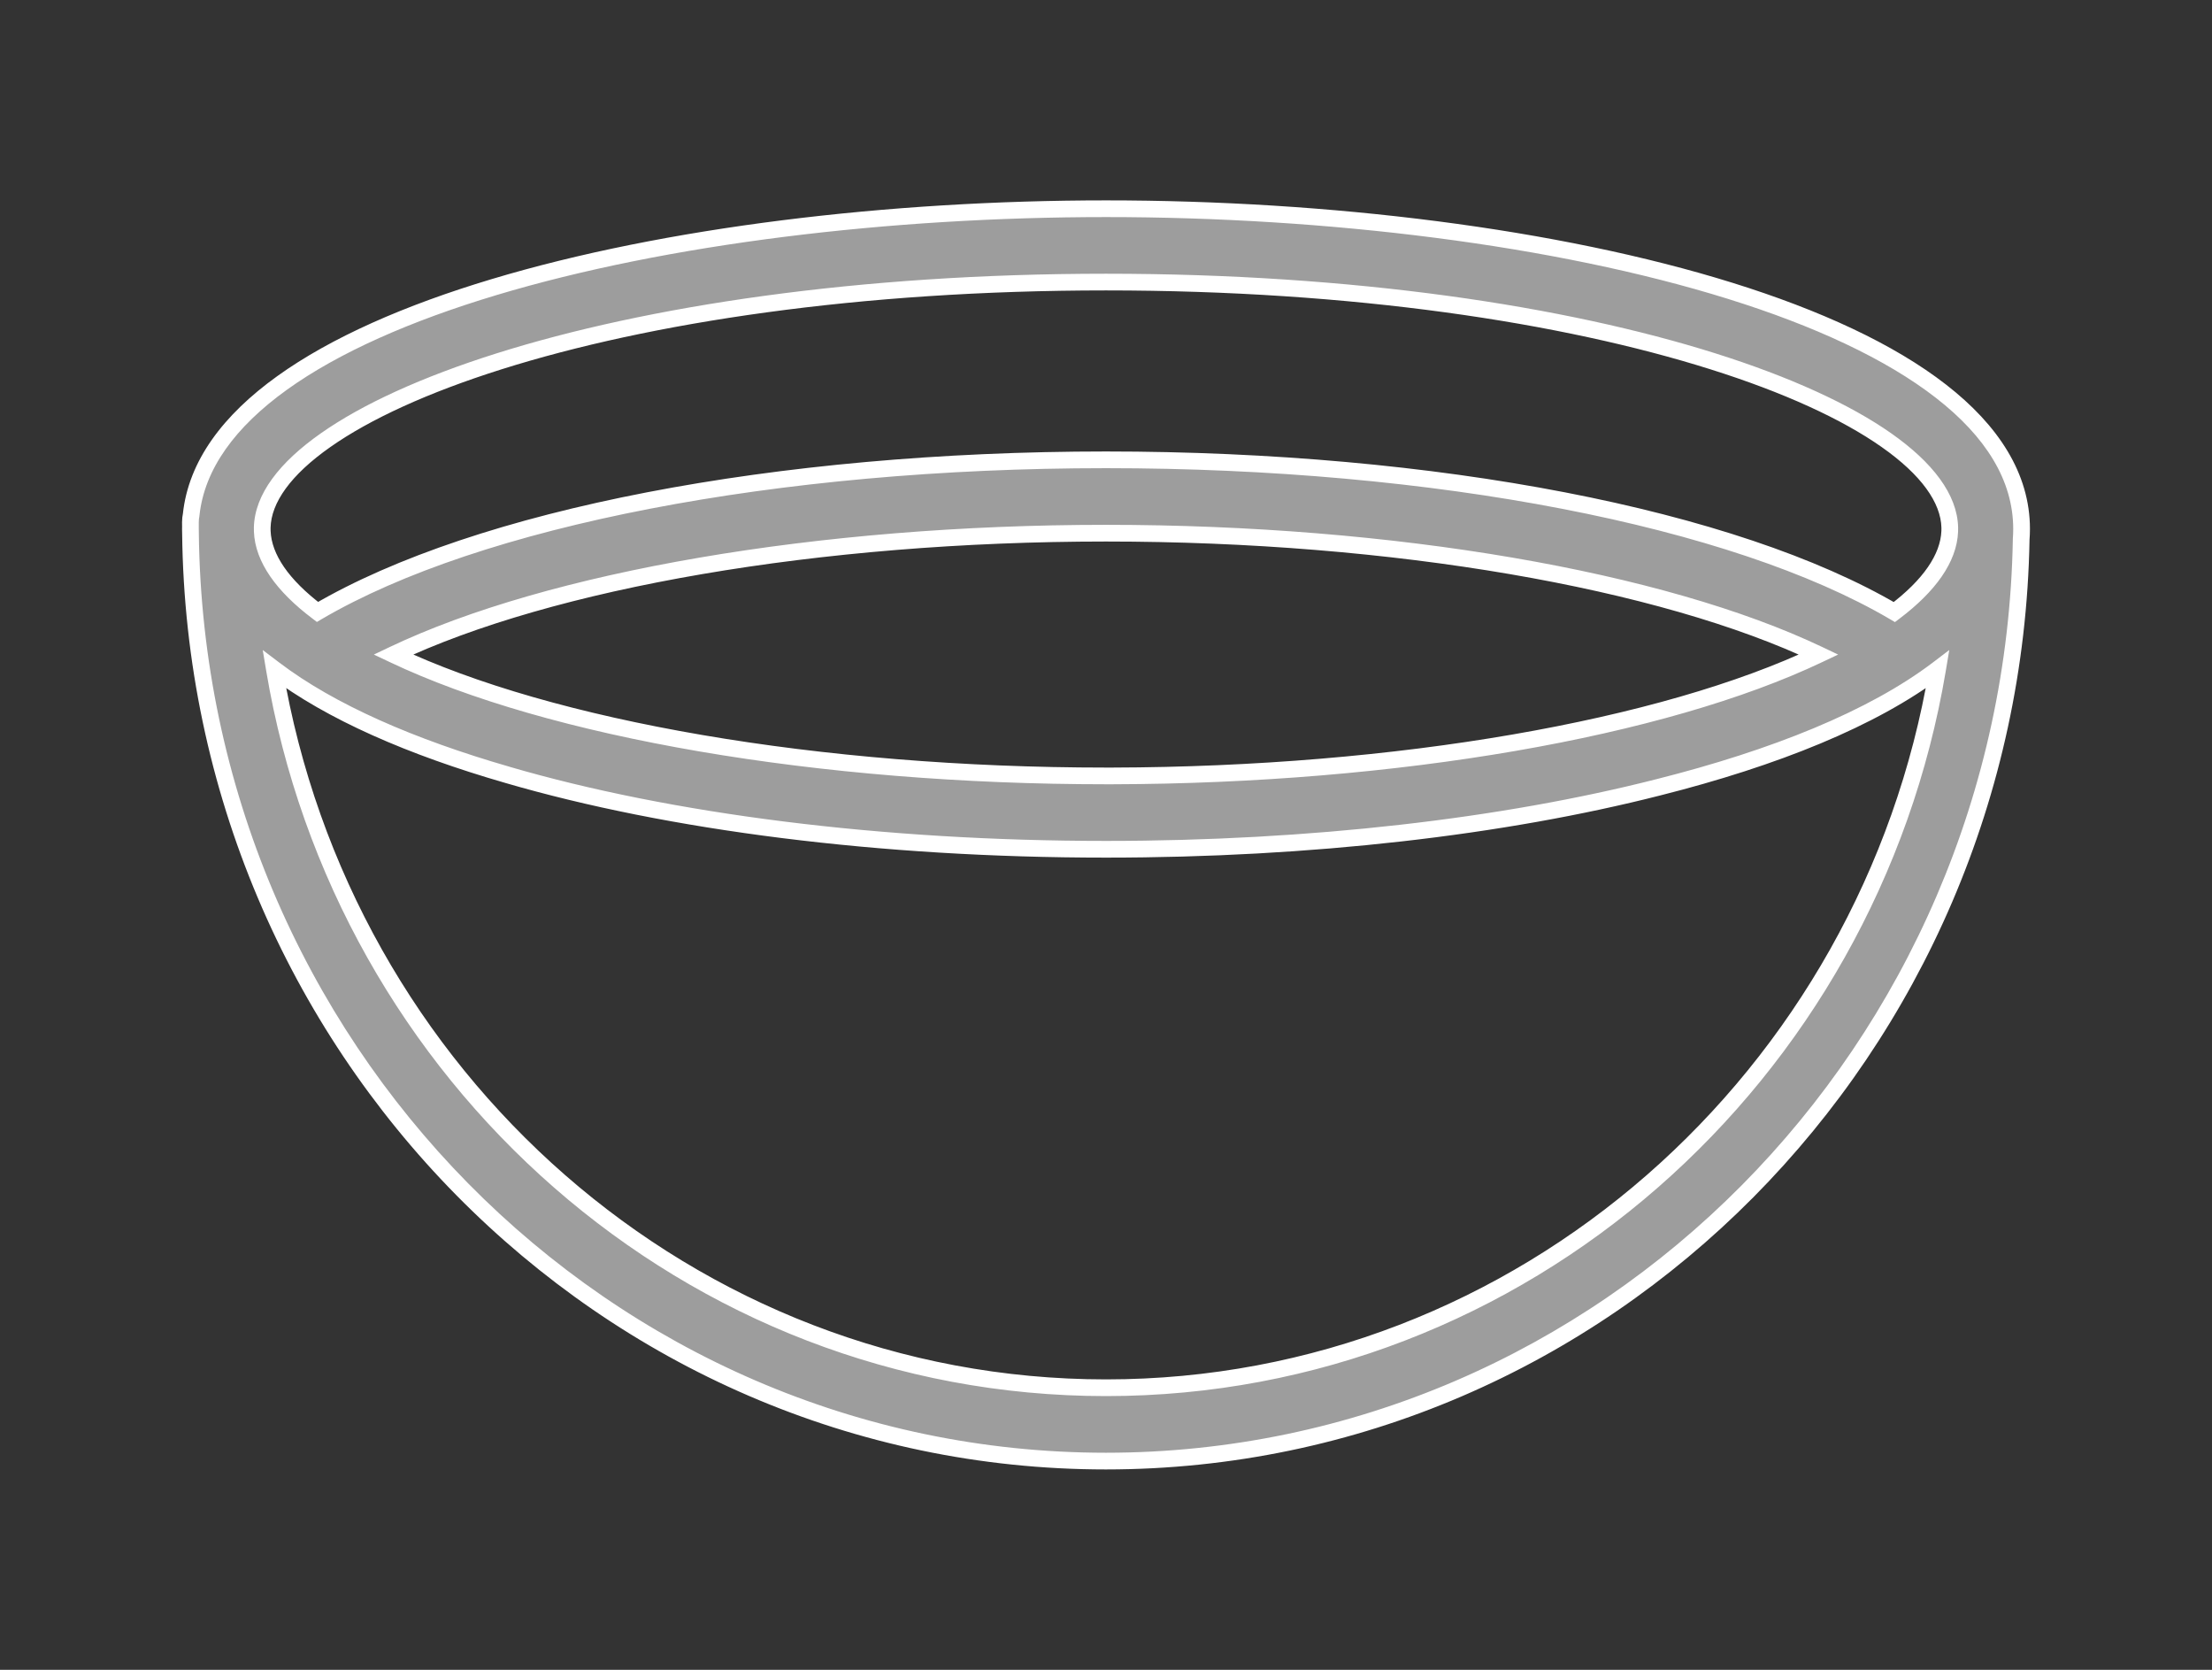
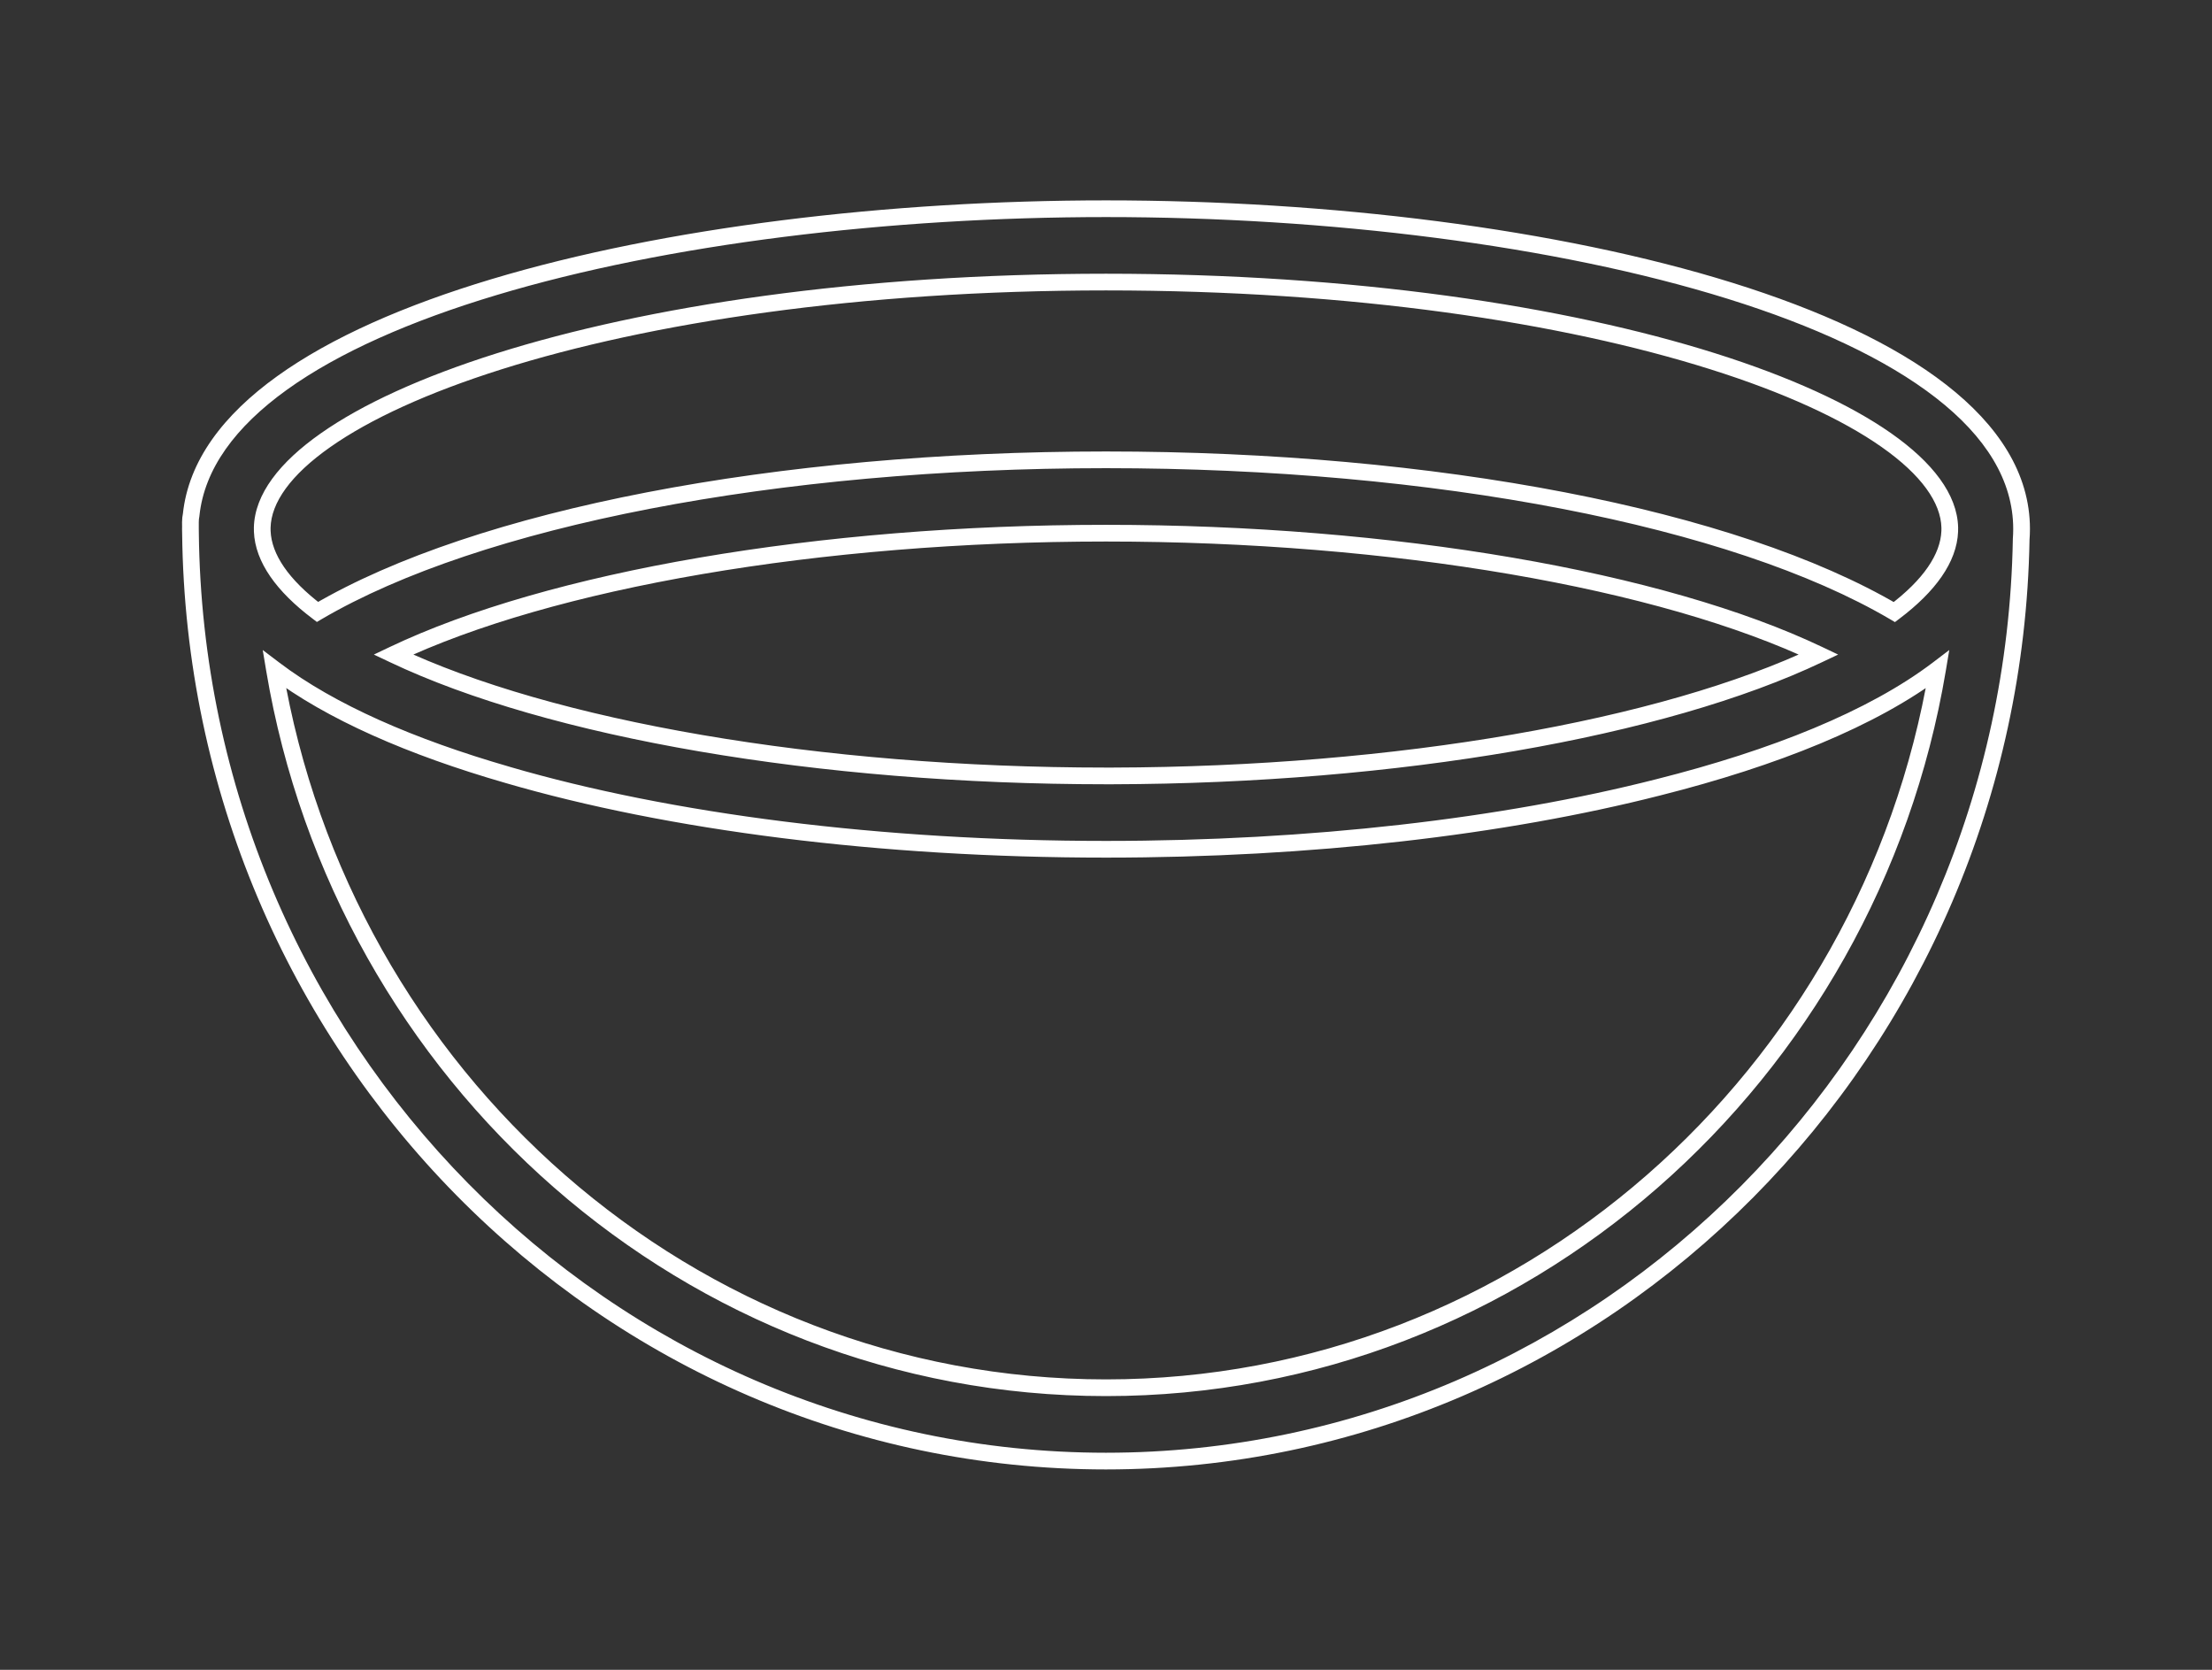
<svg xmlns="http://www.w3.org/2000/svg" width="53" height="40" viewBox="0 0 53 40" fill="none">
  <rect x="0" y="0" width="53" height="40" fill="#333333" stroke="none" />
-   <path fill-rule="evenodd" clip-rule="evenodd" d="M46.425 16.035C44.872 17.212 42.521 18.158 39.733 18.86C36.017 19.807 31.4 20.344 26.5 20.344C21.098 20.344 16.043 19.694 12.156 18.561C9.855 17.897 7.917 17.052 6.575 16.035C8.211 25.796 16.522 33.243 26.5 33.243C36.477 33.243 44.788 25.792 46.425 16.035ZM46.716 12.728C46.691 13.371 46.229 14.029 45.389 14.662C41.539 12.401 34.39 11.015 26.5 11.015C18.607 11.015 11.456 12.402 7.607 14.659C6.769 14.027 6.309 13.369 6.284 12.728C6.284 12.698 6.284 12.668 6.283 12.639C6.349 9.852 14.632 6.757 26.5 6.757C38.367 6.757 46.651 9.852 46.717 12.639C46.717 12.668 46.716 12.698 46.716 12.728ZM48.428 12.925C48.434 12.841 48.438 12.757 48.438 12.672C48.438 7.689 37.135 5 26.5 5C16.112 5 5.087 7.565 4.581 12.329C4.569 12.387 4.562 12.447 4.562 12.509C4.562 12.549 4.563 12.588 4.563 12.628C4.563 12.642 4.562 12.657 4.562 12.672C4.562 12.704 4.563 12.737 4.564 12.769C4.7 25.054 14.485 34.998 26.497 35C26.496 35 26.495 35 26.494 35H26.5C26.499 35 26.498 35 26.497 35C38.459 34.998 48.211 25.138 48.428 12.925ZM43.576 15.68C39.844 17.455 33.47 18.57 26.651 18.587L26.5 18.587C19.624 18.587 13.183 17.468 9.424 15.68C13.183 13.891 19.624 12.772 26.5 12.772C33.376 12.772 39.817 13.891 43.576 15.68Z" fill="#9D9D9D" />
-   <path d="M39.733 18.86L39.684 18.666L39.684 18.666L39.733 18.86ZM46.425 16.035L46.622 16.068L46.705 15.571L46.304 15.876L46.425 16.035ZM12.156 18.561L12.212 18.369L12.211 18.368L12.156 18.561ZM6.575 16.035L6.696 15.875L6.295 15.571L6.378 16.068L6.575 16.035ZM45.389 14.662L45.288 14.834L45.403 14.902L45.509 14.822L45.389 14.662ZM46.716 12.728L46.916 12.736L46.916 12.73L46.716 12.728ZM7.607 14.659L7.487 14.818L7.593 14.899L7.708 14.831L7.607 14.659ZM6.284 12.728L6.084 12.73L6.084 12.736L6.284 12.728ZM6.283 12.639L6.083 12.634L6.083 12.64L6.283 12.639ZM46.717 12.639L46.917 12.64L46.917 12.634L46.717 12.639ZM48.428 12.925L48.228 12.909L48.228 12.921L48.428 12.925ZM4.581 12.329L4.777 12.369L4.778 12.359L4.779 12.35L4.581 12.329ZM4.563 12.628L4.763 12.63L4.763 12.627L4.563 12.628ZM4.564 12.769L4.764 12.767L4.764 12.763L4.564 12.769ZM26.651 18.587L26.651 18.787H26.651L26.651 18.587ZM43.576 15.68L43.662 15.86L44.042 15.68L43.662 15.499L43.576 15.68ZM26.5 18.587V18.787H26.5L26.5 18.587ZM9.424 15.68L9.338 15.499L8.958 15.68L9.338 15.86L9.424 15.68ZM39.733 18.86L39.782 19.054C42.58 18.349 44.961 17.395 46.545 16.194L46.425 16.035L46.304 15.876C44.782 17.029 42.462 17.967 39.684 18.666L39.733 18.86ZM26.5 20.344V20.544C31.413 20.544 36.047 20.006 39.782 19.054L39.733 18.86L39.684 18.666C35.987 19.608 31.387 20.144 26.5 20.144V20.344ZM12.156 18.561L12.1 18.753C16.009 19.893 21.084 20.544 26.5 20.544V20.344V20.144C21.112 20.144 16.076 19.496 12.212 18.369L12.156 18.561ZM6.575 16.035L6.454 16.194C7.824 17.233 9.789 18.086 12.101 18.753L12.156 18.561L12.211 18.368C9.921 17.708 8.01 16.872 6.696 15.875L6.575 16.035ZM6.575 16.035L6.378 16.068C8.029 25.921 16.419 33.443 26.5 33.443V33.243V33.043C16.625 33.043 8.393 25.672 6.772 16.002L6.575 16.035ZM26.5 33.243V33.443C36.58 33.443 44.97 25.916 46.622 16.068L46.425 16.035L46.227 16.002C44.606 25.668 36.374 33.043 26.5 33.043V33.243ZM45.389 14.662L45.509 14.822C46.365 14.177 46.887 13.47 46.916 12.736L46.716 12.728L46.516 12.72C46.494 13.271 46.093 13.881 45.269 14.502L45.389 14.662ZM26.5 11.015V11.215C34.378 11.215 41.484 12.6 45.288 14.834L45.389 14.662L45.49 14.489C41.594 12.201 34.402 10.815 26.5 10.815V11.015ZM7.607 14.659L7.708 14.831C11.511 12.601 18.619 11.215 26.5 11.215V11.015V10.815C18.595 10.815 11.4 12.202 7.506 14.486L7.607 14.659ZM6.284 12.728L6.084 12.736C6.113 13.468 6.633 14.175 7.487 14.818L7.607 14.659L7.727 14.499C6.905 13.879 6.506 13.271 6.484 12.72L6.284 12.728ZM6.283 12.639L6.083 12.64C6.084 12.67 6.084 12.7 6.084 12.73L6.284 12.728L6.484 12.726C6.484 12.696 6.484 12.667 6.483 12.638L6.283 12.639ZM26.5 6.757V6.557C20.551 6.557 15.492 7.333 11.906 8.462C10.114 9.027 8.68 9.682 7.686 10.381C6.701 11.072 6.102 11.838 6.083 12.634L6.283 12.639L6.483 12.643C6.497 12.046 6.958 11.38 7.916 10.708C8.864 10.042 10.255 9.402 12.026 8.844C15.565 7.729 20.582 6.957 26.5 6.957V6.757ZM46.717 12.639L46.917 12.634C46.898 11.838 46.299 11.072 45.314 10.38C44.32 9.682 42.886 9.027 41.094 8.462C37.508 7.333 32.449 6.557 26.5 6.557V6.757V6.957C32.418 6.957 37.435 7.729 40.974 8.844C42.745 9.401 44.136 10.042 45.084 10.708C46.042 11.38 46.503 12.046 46.517 12.643L46.717 12.639ZM46.716 12.728L46.916 12.73C46.916 12.7 46.916 12.67 46.917 12.64L46.717 12.639L46.517 12.637C46.517 12.667 46.516 12.697 46.516 12.726L46.716 12.728ZM48.428 12.925L48.627 12.941C48.634 12.852 48.638 12.762 48.638 12.672H48.438H48.237C48.237 12.752 48.234 12.831 48.228 12.909L48.428 12.925ZM48.438 12.672H48.638C48.638 11.341 47.881 10.187 46.628 9.213C45.376 8.239 43.605 7.427 41.516 6.776C37.337 5.474 31.831 4.8 26.5 4.8V5V5.2C31.804 5.2 37.267 5.871 41.397 7.158C43.464 7.802 45.183 8.597 46.383 9.529C47.581 10.46 48.237 11.511 48.237 12.672H48.438ZM26.5 5V4.8C21.292 4.8 15.919 5.443 11.777 6.687C9.707 7.308 7.933 8.083 6.641 9.012C5.351 9.939 4.517 11.037 4.382 12.308L4.581 12.329L4.779 12.35C4.898 11.238 5.632 10.23 6.875 9.336C8.117 8.444 9.844 7.685 11.892 7.07C15.986 5.84 21.319 5.2 26.5 5.2V5ZM4.562 12.509H4.763C4.763 12.461 4.767 12.414 4.777 12.369L4.581 12.329L4.385 12.289C4.37 12.36 4.362 12.434 4.362 12.509H4.562ZM4.563 12.628L4.763 12.627C4.763 12.588 4.763 12.549 4.763 12.509H4.562H4.362C4.362 12.549 4.363 12.589 4.363 12.629L4.563 12.628ZM4.563 12.628L4.363 12.625C4.363 12.641 4.362 12.656 4.362 12.672H4.562H4.763C4.763 12.658 4.763 12.644 4.763 12.63L4.563 12.628ZM4.562 12.672H4.362C4.362 12.706 4.363 12.741 4.364 12.775L4.564 12.769L4.764 12.763C4.763 12.733 4.763 12.703 4.763 12.672H4.562ZM26.497 35L26.497 34.8C14.599 34.798 4.899 24.947 4.764 12.767L4.564 12.769L4.364 12.771C4.501 25.161 14.37 35.198 26.497 35.2L26.497 35ZM26.497 35V34.8C26.497 34.8 26.497 34.8 26.497 34.8C26.497 34.8 26.497 34.8 26.497 34.8C26.497 34.8 26.497 34.8 26.497 34.8C26.497 34.8 26.497 34.8 26.497 34.8C26.497 34.8 26.497 34.8 26.497 34.8C26.497 34.8 26.497 34.8 26.497 34.8C26.497 34.8 26.497 34.8 26.497 34.8C26.497 34.8 26.497 34.8 26.497 34.8C26.497 34.8 26.497 34.8 26.497 34.8C26.497 34.8 26.497 34.8 26.497 34.8C26.497 34.8 26.497 34.8 26.497 34.8C26.497 34.8 26.497 34.8 26.497 34.8C26.497 34.8 26.497 34.8 26.497 34.8C26.497 34.8 26.497 34.8 26.497 34.8C26.497 34.8 26.497 34.8 26.497 34.8C26.497 34.8 26.497 34.8 26.497 34.8C26.497 34.8 26.497 34.8 26.497 34.8C26.497 34.8 26.497 34.8 26.497 34.8C26.497 34.8 26.497 34.8 26.497 34.8C26.497 34.8 26.497 34.8 26.497 34.8C26.497 34.8 26.497 34.8 26.497 34.8C26.497 34.8 26.497 34.8 26.497 34.8C26.497 34.8 26.497 34.8 26.497 34.8C26.497 34.8 26.497 34.8 26.497 34.8C26.497 34.8 26.497 34.8 26.497 34.8C26.497 34.8 26.497 34.8 26.497 34.8C26.497 34.8 26.497 34.8 26.497 34.8C26.497 34.8 26.497 34.8 26.497 34.8C26.497 34.8 26.497 34.8 26.497 34.8C26.497 34.8 26.497 34.8 26.497 34.8C26.497 34.8 26.497 34.8 26.497 34.8C26.497 34.8 26.497 34.8 26.497 34.8C26.497 34.8 26.497 34.8 26.497 34.8C26.497 34.8 26.497 34.8 26.497 34.8C26.497 34.8 26.497 34.8 26.497 34.8C26.497 34.8 26.497 34.8 26.497 34.8C26.497 34.8 26.497 34.8 26.497 34.8C26.497 34.8 26.497 34.8 26.497 34.8C26.497 34.8 26.497 34.8 26.497 34.8C26.497 34.8 26.497 34.8 26.497 34.8C26.497 34.8 26.497 34.8 26.497 34.8C26.497 34.8 26.497 34.8 26.497 34.8C26.497 34.8 26.497 34.8 26.497 34.8C26.497 34.8 26.497 34.8 26.497 34.8C26.497 34.8 26.497 34.8 26.497 34.8C26.497 34.8 26.497 34.8 26.497 34.8C26.497 34.8 26.497 34.8 26.497 34.8C26.497 34.8 26.497 34.8 26.497 34.8C26.497 34.8 26.497 34.8 26.497 34.8C26.497 34.8 26.497 34.8 26.497 34.8C26.497 34.8 26.497 34.8 26.497 34.8C26.497 34.8 26.497 34.8 26.497 34.8C26.497 34.8 26.497 34.8 26.497 34.8C26.497 34.8 26.497 34.8 26.497 34.8C26.497 34.8 26.497 34.8 26.497 34.8C26.497 34.8 26.497 34.8 26.497 34.8C26.497 34.8 26.497 34.8 26.497 34.8C26.497 34.8 26.497 34.8 26.497 34.8C26.497 34.8 26.497 34.8 26.497 34.8C26.497 34.8 26.497 34.8 26.497 34.8C26.497 34.8 26.497 34.8 26.497 34.8C26.497 34.8 26.497 34.8 26.497 34.8C26.497 34.8 26.497 34.8 26.497 34.8C26.497 34.8 26.497 34.8 26.497 34.8C26.497 34.8 26.497 34.8 26.497 34.8C26.497 34.8 26.497 34.8 26.497 34.8C26.497 34.8 26.497 34.8 26.497 34.8C26.497 34.8 26.497 34.8 26.497 34.8C26.497 34.8 26.497 34.8 26.497 34.8C26.497 34.8 26.497 34.8 26.497 34.8C26.497 34.8 26.497 34.8 26.497 34.8C26.497 34.8 26.497 34.8 26.497 34.8C26.497 34.8 26.497 34.8 26.497 34.8C26.497 34.8 26.497 34.8 26.497 34.8C26.497 34.8 26.497 34.8 26.497 34.8C26.497 34.8 26.497 34.8 26.497 34.8C26.497 34.8 26.497 34.8 26.497 34.8C26.497 34.8 26.497 34.8 26.497 34.8C26.497 34.8 26.497 34.8 26.497 34.8C26.497 34.8 26.497 34.8 26.497 34.8C26.497 34.8 26.497 34.8 26.497 34.8C26.497 34.8 26.496 34.8 26.496 34.8C26.496 34.8 26.496 34.8 26.496 34.8C26.496 34.8 26.496 34.8 26.496 34.8C26.496 34.8 26.496 34.8 26.496 34.8C26.496 34.8 26.496 34.8 26.496 34.8C26.496 34.8 26.496 34.8 26.496 34.8C26.496 34.8 26.496 34.8 26.496 34.8C26.496 34.8 26.496 34.8 26.496 34.8C26.496 34.8 26.496 34.8 26.496 34.8C26.496 34.8 26.496 34.8 26.496 34.8C26.496 34.8 26.496 34.8 26.496 34.8C26.496 34.8 26.496 34.8 26.496 34.8C26.496 34.8 26.496 34.8 26.496 34.8C26.496 34.8 26.496 34.8 26.496 34.8C26.496 34.8 26.496 34.8 26.496 34.8C26.496 34.8 26.496 34.8 26.496 34.8C26.496 34.8 26.496 34.8 26.496 34.8C26.496 34.8 26.496 34.8 26.496 34.8C26.496 34.8 26.496 34.8 26.496 34.8C26.496 34.8 26.496 34.8 26.496 34.8C26.496 34.8 26.496 34.8 26.496 34.8C26.496 34.8 26.496 34.8 26.496 34.8C26.496 34.8 26.496 34.8 26.496 34.8C26.496 34.8 26.496 34.8 26.496 34.8C26.496 34.8 26.496 34.8 26.496 34.8C26.496 34.8 26.496 34.8 26.496 34.8C26.496 34.8 26.496 34.8 26.496 34.8C26.496 34.8 26.496 34.8 26.496 34.8C26.496 34.8 26.496 34.8 26.496 34.8C26.496 34.8 26.496 34.8 26.496 34.8C26.496 34.8 26.496 34.8 26.496 34.8C26.496 34.8 26.496 34.8 26.496 34.8C26.496 34.8 26.496 34.8 26.496 34.8C26.496 34.8 26.496 34.8 26.496 34.8C26.496 34.8 26.496 34.8 26.496 34.8C26.496 34.8 26.496 34.8 26.496 34.8C26.496 34.8 26.496 34.8 26.496 34.8C26.496 34.8 26.496 34.8 26.496 34.8C26.496 34.8 26.496 34.8 26.496 34.8C26.496 34.8 26.496 34.8 26.496 34.8C26.496 34.8 26.496 34.8 26.496 34.8C26.496 34.8 26.496 34.8 26.496 34.8C26.496 34.8 26.496 34.8 26.496 34.8C26.496 34.8 26.496 34.8 26.496 34.8C26.496 34.8 26.496 34.8 26.496 34.8C26.496 34.8 26.496 34.8 26.496 34.8C26.496 34.8 26.496 34.8 26.496 34.8C26.496 34.8 26.496 34.8 26.496 34.8C26.496 34.8 26.496 34.8 26.496 34.8C26.496 34.8 26.496 34.8 26.496 34.8C26.496 34.8 26.496 34.8 26.496 34.8C26.496 34.8 26.496 34.8 26.496 34.8C26.496 34.8 26.496 34.8 26.496 34.8C26.496 34.8 26.496 34.8 26.496 34.8C26.496 34.8 26.496 34.8 26.496 34.8C26.496 34.8 26.496 34.8 26.496 34.8C26.496 34.8 26.496 34.8 26.496 34.8C26.496 34.8 26.496 34.8 26.496 34.8C26.496 34.8 26.496 34.8 26.496 34.8C26.496 34.8 26.496 34.8 26.496 34.8C26.496 34.8 26.496 34.8 26.496 34.8C26.496 34.8 26.496 34.8 26.496 34.8C26.496 34.8 26.496 34.8 26.496 34.8C26.496 34.8 26.496 34.8 26.496 34.8C26.496 34.8 26.496 34.8 26.496 34.8C26.496 34.8 26.496 34.8 26.496 34.8C26.496 34.8 26.496 34.8 26.496 34.8C26.496 34.8 26.496 34.8 26.496 34.8C26.496 34.8 26.496 34.8 26.496 34.8C26.496 34.8 26.496 34.8 26.496 34.8C26.496 34.8 26.496 34.8 26.496 34.8C26.496 34.8 26.496 34.8 26.496 34.8C26.496 34.8 26.496 34.8 26.496 34.8C26.496 34.8 26.496 34.8 26.496 34.8C26.496 34.8 26.496 34.8 26.496 34.8C26.496 34.8 26.496 34.8 26.496 34.8C26.496 34.8 26.496 34.8 26.496 34.8C26.496 34.8 26.496 34.8 26.496 34.8C26.496 34.8 26.496 34.8 26.496 34.8C26.496 34.8 26.496 34.8 26.496 34.8C26.496 34.8 26.496 34.8 26.496 34.8C26.496 34.8 26.496 34.8 26.496 34.8C26.496 34.8 26.496 34.8 26.496 34.8C26.496 34.8 26.496 34.8 26.496 34.8C26.496 34.8 26.496 34.8 26.496 34.8C26.496 34.8 26.496 34.8 26.496 34.8C26.496 34.8 26.496 34.8 26.496 34.8C26.496 34.8 26.496 34.8 26.496 34.8C26.496 34.8 26.496 34.8 26.496 34.8C26.496 34.8 26.496 34.8 26.496 34.8C26.496 34.8 26.496 34.8 26.496 34.8C26.496 34.8 26.496 34.8 26.496 34.8C26.496 34.8 26.496 34.8 26.496 34.8C26.496 34.8 26.496 34.8 26.496 34.8C26.496 34.8 26.496 34.8 26.496 34.8C26.496 34.8 26.496 34.8 26.496 34.8C26.496 34.8 26.496 34.8 26.496 34.8C26.496 34.8 26.496 34.8 26.496 34.8C26.496 34.8 26.496 34.8 26.496 34.8C26.496 34.8 26.496 34.8 26.496 34.8C26.496 34.8 26.496 34.8 26.496 34.8C26.496 34.8 26.496 34.8 26.496 34.8C26.496 34.8 26.496 34.8 26.496 34.8C26.496 34.8 26.496 34.8 26.496 34.8C26.496 34.8 26.496 34.8 26.496 34.8C26.496 34.8 26.496 34.8 26.496 34.8C26.496 34.8 26.496 34.8 26.496 34.8C26.496 34.8 26.496 34.8 26.496 34.8C26.496 34.8 26.496 34.8 26.496 34.8C26.496 34.8 26.496 34.8 26.496 34.8C26.496 34.8 26.496 34.8 26.496 34.8C26.496 34.8 26.496 34.8 26.496 34.8C26.496 34.8 26.496 34.8 26.496 34.8C26.496 34.8 26.496 34.8 26.496 34.8C26.496 34.8 26.496 34.8 26.496 34.8C26.496 34.8 26.496 34.8 26.496 34.8C26.496 34.8 26.496 34.8 26.496 34.8C26.496 34.8 26.496 34.8 26.496 34.8C26.496 34.8 26.496 34.8 26.496 34.8C26.496 34.8 26.496 34.8 26.496 34.8C26.496 34.8 26.496 34.8 26.496 34.8C26.496 34.8 26.496 34.8 26.496 34.8C26.496 34.8 26.496 34.8 26.496 34.8C26.496 34.8 26.496 34.8 26.496 34.8C26.496 34.8 26.496 34.8 26.496 34.8C26.496 34.8 26.496 34.8 26.496 34.8C26.496 34.8 26.496 34.8 26.496 34.8C26.496 34.8 26.496 34.8 26.496 34.8C26.496 34.8 26.496 34.8 26.496 34.8C26.496 34.8 26.496 34.8 26.496 34.8C26.496 34.8 26.496 34.8 26.496 34.8C26.496 34.8 26.496 34.8 26.496 34.8C26.496 34.8 26.496 34.8 26.496 34.8C26.496 34.8 26.496 34.8 26.496 34.8C26.496 34.8 26.496 34.8 26.496 34.8C26.496 34.8 26.496 34.8 26.496 34.8C26.496 34.8 26.496 34.8 26.496 34.8C26.496 34.8 26.496 34.8 26.496 34.8C26.496 34.8 26.496 34.8 26.496 34.8C26.496 34.8 26.496 34.8 26.496 34.8C26.496 34.8 26.496 34.8 26.496 34.8C26.496 34.8 26.496 34.8 26.496 34.8C26.496 34.8 26.496 34.8 26.496 34.8C26.496 34.8 26.496 34.8 26.496 34.8C26.496 34.8 26.496 34.8 26.496 34.8C26.496 34.8 26.496 34.8 26.496 34.8C26.496 34.8 26.496 34.8 26.496 34.8C26.496 34.8 26.496 34.8 26.496 34.8C26.496 34.8 26.496 34.8 26.496 34.8C26.496 34.8 26.496 34.8 26.496 34.8C26.496 34.8 26.496 34.8 26.495 34.8C26.495 34.8 26.495 34.8 26.495 34.8C26.495 34.8 26.495 34.8 26.495 34.8C26.495 34.8 26.495 34.8 26.495 34.8C26.495 34.8 26.495 34.8 26.495 34.8C26.495 34.8 26.495 34.8 26.495 34.8C26.495 34.8 26.495 34.8 26.495 34.8C26.495 34.8 26.495 34.8 26.495 34.8C26.495 34.8 26.495 34.8 26.495 34.8C26.495 34.8 26.495 34.8 26.495 34.8C26.495 34.8 26.495 34.8 26.495 34.8C26.495 34.8 26.495 34.8 26.495 34.8C26.495 34.8 26.495 34.8 26.495 34.8C26.495 34.8 26.495 34.8 26.495 34.8C26.495 34.8 26.495 34.8 26.495 34.8C26.495 34.8 26.495 34.8 26.495 34.8C26.495 34.8 26.495 34.8 26.495 34.8C26.495 34.8 26.495 34.8 26.495 34.8C26.495 34.8 26.495 34.8 26.495 34.8C26.495 34.8 26.495 34.8 26.495 34.8C26.495 34.8 26.495 34.8 26.495 34.8C26.495 34.8 26.495 34.8 26.495 34.8C26.495 34.8 26.495 34.8 26.495 34.8C26.495 34.8 26.495 34.8 26.495 34.8C26.495 34.8 26.495 34.8 26.495 34.8C26.495 34.8 26.495 34.8 26.495 34.8C26.495 34.8 26.495 34.8 26.495 34.8C26.495 34.8 26.495 34.8 26.495 34.8C26.495 34.8 26.495 34.8 26.495 34.8C26.495 34.8 26.495 34.8 26.495 34.8C26.495 34.8 26.495 34.8 26.495 34.8C26.495 34.8 26.495 34.8 26.495 34.8C26.495 34.8 26.495 34.8 26.495 34.8C26.495 34.8 26.495 34.8 26.495 34.8C26.495 34.8 26.495 34.8 26.495 34.8C26.495 34.8 26.495 34.8 26.495 34.8C26.495 34.8 26.495 34.8 26.495 34.8C26.495 34.8 26.495 34.8 26.495 34.8C26.495 34.8 26.495 34.8 26.495 34.8C26.495 34.8 26.495 34.8 26.495 34.8C26.495 34.8 26.495 34.8 26.495 34.8C26.495 34.8 26.495 34.8 26.495 34.8C26.495 34.8 26.495 34.8 26.495 34.8C26.495 34.8 26.495 34.8 26.495 34.8C26.495 34.8 26.495 34.8 26.495 34.8C26.495 34.8 26.495 34.8 26.495 34.8C26.495 34.8 26.495 34.8 26.495 34.8C26.495 34.8 26.495 34.8 26.495 34.8C26.495 34.8 26.495 34.8 26.495 34.8C26.495 34.8 26.495 34.8 26.495 34.8C26.495 34.8 26.495 34.8 26.495 34.8C26.495 34.8 26.495 34.8 26.495 34.8C26.495 34.8 26.495 34.8 26.495 34.8C26.495 34.8 26.495 34.8 26.495 34.8C26.495 34.8 26.495 34.8 26.495 34.8C26.495 34.8 26.495 34.8 26.495 34.8C26.495 34.8 26.495 34.8 26.495 34.8C26.495 34.8 26.495 34.8 26.495 34.8C26.495 34.8 26.495 34.8 26.495 34.8C26.495 34.8 26.495 34.8 26.495 34.8C26.495 34.8 26.495 34.8 26.495 34.8C26.495 34.8 26.495 34.8 26.495 34.8C26.495 34.8 26.495 34.8 26.495 34.8C26.495 34.8 26.495 34.8 26.495 34.8C26.495 34.8 26.495 34.8 26.495 34.8C26.495 34.8 26.495 34.8 26.495 34.8C26.495 34.8 26.495 34.8 26.495 34.8C26.495 34.8 26.495 34.8 26.495 34.8C26.495 34.8 26.495 34.8 26.495 34.8C26.495 34.8 26.495 34.8 26.495 34.8C26.495 34.8 26.495 34.8 26.495 34.8C26.495 34.8 26.495 34.8 26.495 34.8C26.495 34.8 26.495 34.8 26.495 34.8C26.495 34.8 26.495 34.8 26.495 34.8C26.495 34.8 26.495 34.8 26.495 34.8C26.495 34.8 26.495 34.8 26.495 34.8C26.495 34.8 26.495 34.8 26.495 34.8C26.495 34.8 26.495 34.8 26.495 34.8C26.495 34.8 26.495 34.8 26.495 34.8C26.495 34.8 26.495 34.8 26.495 34.8C26.495 34.8 26.495 34.8 26.495 34.8C26.495 34.8 26.495 34.8 26.495 34.8C26.495 34.8 26.495 34.8 26.495 34.8C26.495 34.8 26.495 34.8 26.495 34.8C26.495 34.8 26.495 34.8 26.495 34.8C26.495 34.8 26.495 34.8 26.495 34.8C26.495 34.8 26.495 34.8 26.495 34.8C26.495 34.8 26.495 34.8 26.495 34.8C26.495 34.8 26.495 34.8 26.495 34.8C26.495 34.8 26.495 34.8 26.495 34.8C26.495 34.8 26.495 34.8 26.495 34.8C26.495 34.8 26.495 34.8 26.495 34.8C26.495 34.8 26.495 34.8 26.495 34.8C26.495 34.8 26.495 34.8 26.495 34.8C26.495 34.8 26.495 34.8 26.495 34.8C26.495 34.8 26.495 34.8 26.495 34.8C26.495 34.8 26.495 34.8 26.495 34.8C26.495 34.8 26.495 34.8 26.495 34.8C26.495 34.8 26.495 34.8 26.495 34.8C26.495 34.8 26.495 34.8 26.495 34.8C26.495 34.8 26.495 34.8 26.495 34.8C26.495 34.8 26.495 34.8 26.495 34.8C26.495 34.8 26.495 34.8 26.495 34.8C26.495 34.8 26.495 34.8 26.495 34.8C26.495 34.8 26.495 34.8 26.495 34.8C26.495 34.8 26.495 34.8 26.495 34.8C26.495 34.8 26.495 34.8 26.495 34.8C26.495 34.8 26.495 34.8 26.495 34.8C26.495 34.8 26.495 34.8 26.495 34.8C26.495 34.8 26.495 34.8 26.495 34.8C26.495 34.8 26.495 34.8 26.495 34.8C26.495 34.8 26.495 34.8 26.495 34.8C26.495 34.8 26.495 34.8 26.495 34.8C26.495 34.8 26.495 34.8 26.495 34.8C26.495 34.8 26.495 34.8 26.495 34.8C26.495 34.8 26.495 34.8 26.495 34.8C26.495 34.8 26.495 34.8 26.495 34.8C26.495 34.8 26.495 34.8 26.495 34.8C26.495 34.8 26.495 34.8 26.495 34.8C26.495 34.8 26.495 34.8 26.495 34.8C26.495 34.8 26.495 34.8 26.495 34.8C26.495 34.8 26.495 34.8 26.495 34.8C26.495 34.8 26.495 34.8 26.495 34.8C26.495 34.8 26.495 34.8 26.495 34.8C26.495 34.8 26.495 34.8 26.495 34.8C26.495 34.8 26.495 34.8 26.495 34.8C26.495 34.8 26.495 34.8 26.495 34.8C26.495 34.8 26.495 34.8 26.495 34.8C26.495 34.8 26.495 34.8 26.495 34.8C26.495 34.8 26.495 34.8 26.495 34.8C26.495 34.8 26.495 34.8 26.495 34.8C26.495 34.8 26.495 34.8 26.495 34.8C26.495 34.8 26.495 34.8 26.495 34.8C26.495 34.8 26.495 34.8 26.495 34.8C26.495 34.8 26.495 34.8 26.495 34.8C26.495 34.8 26.495 34.8 26.495 34.8C26.495 34.8 26.495 34.8 26.495 34.8C26.495 34.8 26.495 34.8 26.495 34.8C26.495 34.8 26.495 34.8 26.495 34.8C26.495 34.8 26.495 34.8 26.495 34.8C26.495 34.8 26.495 34.8 26.495 34.8C26.495 34.8 26.495 34.8 26.495 34.8C26.495 34.8 26.495 34.8 26.495 34.8C26.495 34.8 26.495 34.8 26.495 34.8C26.495 34.8 26.495 34.8 26.495 34.8C26.495 34.8 26.495 34.8 26.495 34.8C26.495 34.8 26.495 34.8 26.495 34.8C26.495 34.8 26.495 34.8 26.495 34.8C26.495 34.8 26.495 34.8 26.495 34.8C26.495 34.8 26.495 34.8 26.495 34.8C26.495 34.8 26.495 34.8 26.495 34.8C26.495 34.8 26.495 34.8 26.495 34.8C26.495 34.8 26.495 34.8 26.495 34.8C26.495 34.8 26.495 34.8 26.495 34.8C26.495 34.8 26.495 34.8 26.495 34.8C26.495 34.8 26.495 34.8 26.495 34.8C26.495 34.8 26.495 34.8 26.495 34.8C26.495 34.8 26.495 34.8 26.495 34.8C26.495 34.8 26.495 34.8 26.495 34.8C26.495 34.8 26.495 34.8 26.495 34.8C26.495 34.8 26.495 34.8 26.495 34.8C26.495 34.8 26.495 34.8 26.495 34.8C26.495 34.8 26.495 34.8 26.495 34.8C26.495 34.8 26.495 34.8 26.495 34.8C26.495 34.8 26.495 34.8 26.495 34.8C26.495 34.8 26.495 34.8 26.495 34.8C26.495 34.8 26.495 34.8 26.495 34.8C26.495 34.8 26.495 34.8 26.494 34.8C26.494 34.8 26.494 34.8 26.494 34.8C26.494 34.8 26.494 34.8 26.494 34.8C26.494 34.8 26.494 34.8 26.494 34.8C26.494 34.8 26.494 34.8 26.494 34.8C26.494 34.8 26.494 34.8 26.494 34.8C26.494 34.8 26.494 34.8 26.494 34.8C26.494 34.8 26.494 34.8 26.494 34.8C26.494 34.8 26.494 34.8 26.494 34.8C26.494 34.8 26.494 34.8 26.494 34.8C26.494 34.8 26.494 34.8 26.494 34.8C26.494 34.8 26.494 34.8 26.494 34.8C26.494 34.8 26.494 34.8 26.494 34.8C26.494 34.8 26.494 34.8 26.494 34.8C26.494 34.8 26.494 34.8 26.494 34.8C26.494 34.8 26.494 34.8 26.494 34.8C26.494 34.8 26.494 34.8 26.494 34.8C26.494 34.8 26.494 34.8 26.494 34.8C26.494 34.8 26.494 34.8 26.494 34.8C26.494 34.8 26.494 34.8 26.494 34.8C26.494 34.8 26.494 34.8 26.494 34.8C26.494 34.8 26.494 34.8 26.494 34.8C26.494 34.8 26.494 34.8 26.494 34.8C26.494 34.8 26.494 34.8 26.494 34.8C26.494 34.8 26.494 34.8 26.494 34.8C26.494 34.8 26.494 34.8 26.494 34.8C26.494 34.8 26.494 34.8 26.494 34.8C26.494 34.8 26.494 34.8 26.494 34.8C26.494 34.8 26.494 34.8 26.494 34.8C26.494 34.8 26.494 34.8 26.494 34.8C26.494 34.8 26.494 34.8 26.494 34.8C26.494 34.8 26.494 34.8 26.494 34.8C26.494 34.8 26.494 34.8 26.494 34.8C26.494 34.8 26.494 34.8 26.494 34.8C26.494 34.8 26.494 34.8 26.494 34.8C26.494 34.8 26.494 34.8 26.494 34.8C26.494 34.8 26.494 34.8 26.494 34.8C26.494 34.8 26.494 34.8 26.494 34.8C26.494 34.8 26.494 34.8 26.494 34.8C26.494 34.8 26.494 34.8 26.494 34.8C26.494 34.8 26.494 34.8 26.494 34.8C26.494 34.8 26.494 34.8 26.494 34.8C26.494 34.8 26.494 34.8 26.494 34.8C26.494 34.8 26.494 34.8 26.494 34.8C26.494 34.8 26.494 34.8 26.494 34.8C26.494 34.8 26.494 34.8 26.494 34.8C26.494 34.8 26.494 34.8 26.494 34.8C26.494 34.8 26.494 34.8 26.494 34.8C26.494 34.8 26.494 34.8 26.494 34.8C26.494 34.8 26.494 34.8 26.494 34.8C26.494 34.8 26.494 34.8 26.494 34.8C26.494 34.8 26.494 34.8 26.494 34.8C26.494 34.8 26.494 34.8 26.494 34.8C26.494 34.8 26.494 34.8 26.494 34.8C26.494 34.8 26.494 34.8 26.494 34.8C26.494 34.8 26.494 34.8 26.494 34.8C26.494 34.8 26.494 34.8 26.494 34.8C26.494 34.8 26.494 34.8 26.494 34.8C26.494 34.8 26.494 34.8 26.494 34.8C26.494 34.8 26.494 34.8 26.494 34.8C26.494 34.8 26.494 34.8 26.494 34.8C26.494 34.8 26.494 34.8 26.494 34.8C26.494 34.8 26.494 34.8 26.494 34.8C26.494 34.8 26.494 34.8 26.494 34.8C26.494 34.8 26.494 34.8 26.494 34.8C26.494 34.8 26.494 34.8 26.494 34.8C26.494 34.8 26.494 34.8 26.494 34.8C26.494 34.8 26.494 34.8 26.494 34.8C26.494 34.8 26.494 34.8 26.494 34.8C26.494 34.8 26.494 34.8 26.494 34.8C26.494 34.8 26.494 34.8 26.494 34.8C26.494 34.8 26.494 34.8 26.494 34.8C26.494 34.8 26.494 34.8 26.494 34.8C26.494 34.8 26.494 34.8 26.494 34.8C26.494 34.8 26.494 34.8 26.494 34.8C26.494 34.8 26.494 34.8 26.494 34.8C26.494 34.8 26.494 34.8 26.494 34.8C26.494 34.8 26.494 34.8 26.494 34.8C26.494 34.8 26.494 34.8 26.494 34.8C26.494 34.8 26.494 34.8 26.494 34.8C26.494 34.8 26.494 34.8 26.494 34.8C26.494 34.8 26.494 34.8 26.494 34.8C26.494 34.8 26.494 34.8 26.494 34.8C26.494 34.8 26.494 34.8 26.494 34.8C26.494 34.8 26.494 34.8 26.494 34.8C26.494 34.8 26.494 34.8 26.494 34.8C26.494 34.8 26.494 34.8 26.494 34.8C26.494 34.8 26.494 34.8 26.494 34.8C26.494 34.8 26.494 34.8 26.494 34.8C26.494 34.8 26.494 34.8 26.494 34.8C26.494 34.8 26.494 34.8 26.494 34.8C26.494 34.8 26.494 34.8 26.494 34.8C26.494 34.8 26.494 34.8 26.494 34.8C26.494 34.8 26.494 34.8 26.494 34.8C26.494 34.8 26.494 34.8 26.494 34.8C26.494 34.8 26.494 34.8 26.494 34.8C26.494 34.8 26.494 34.8 26.494 34.8C26.494 34.8 26.494 34.8 26.494 34.8C26.494 34.8 26.494 34.8 26.494 34.8C26.494 34.8 26.494 34.8 26.494 34.8C26.494 34.8 26.494 34.8 26.494 34.8C26.494 34.8 26.494 34.8 26.494 34.8C26.494 34.8 26.494 34.8 26.494 34.8C26.494 34.8 26.494 34.8 26.494 34.8C26.494 34.8 26.494 34.8 26.494 34.8C26.494 34.8 26.494 34.8 26.494 34.8C26.494 34.8 26.494 34.8 26.494 34.8C26.494 34.8 26.494 34.8 26.494 34.8C26.494 34.8 26.494 34.8 26.494 34.8C26.494 34.8 26.494 34.8 26.494 34.8C26.494 34.8 26.494 34.8 26.494 34.8C26.494 34.8 26.494 34.8 26.494 34.8C26.494 34.8 26.494 34.8 26.494 34.8C26.494 34.8 26.494 34.8 26.494 34.8V35V35.2C26.494 35.2 26.494 35.2 26.494 35.2C26.494 35.2 26.494 35.2 26.494 35.2C26.494 35.2 26.494 35.2 26.494 35.2C26.494 35.2 26.494 35.2 26.494 35.2C26.494 35.2 26.494 35.2 26.494 35.2C26.494 35.2 26.494 35.2 26.494 35.2C26.494 35.2 26.494 35.2 26.494 35.2C26.494 35.2 26.494 35.2 26.494 35.2C26.494 35.2 26.494 35.2 26.494 35.2C26.494 35.2 26.494 35.2 26.494 35.2C26.494 35.2 26.494 35.2 26.494 35.2C26.494 35.2 26.494 35.2 26.494 35.2C26.494 35.2 26.494 35.2 26.494 35.2C26.494 35.2 26.494 35.2 26.494 35.2C26.494 35.2 26.494 35.2 26.494 35.2C26.494 35.2 26.494 35.2 26.494 35.2C26.494 35.2 26.494 35.2 26.494 35.2C26.494 35.2 26.494 35.2 26.494 35.2C26.494 35.2 26.494 35.2 26.494 35.2C26.494 35.2 26.494 35.2 26.494 35.2C26.494 35.2 26.494 35.2 26.494 35.2C26.494 35.2 26.494 35.2 26.494 35.2C26.494 35.2 26.494 35.2 26.494 35.2C26.494 35.2 26.494 35.2 26.494 35.2C26.494 35.2 26.494 35.2 26.494 35.2C26.494 35.2 26.494 35.2 26.494 35.2C26.494 35.2 26.494 35.2 26.494 35.2C26.494 35.2 26.494 35.2 26.494 35.2C26.494 35.2 26.494 35.2 26.494 35.2C26.494 35.2 26.494 35.2 26.494 35.2C26.494 35.2 26.494 35.2 26.494 35.2C26.494 35.2 26.494 35.2 26.494 35.2C26.494 35.2 26.494 35.2 26.494 35.2C26.494 35.2 26.494 35.2 26.494 35.2C26.494 35.2 26.494 35.2 26.494 35.2C26.494 35.2 26.494 35.2 26.494 35.2C26.494 35.2 26.494 35.2 26.494 35.2C26.494 35.2 26.494 35.2 26.494 35.2C26.494 35.2 26.494 35.2 26.494 35.2C26.494 35.2 26.494 35.2 26.494 35.2C26.494 35.2 26.494 35.2 26.494 35.2C26.494 35.2 26.494 35.2 26.494 35.2C26.494 35.2 26.494 35.2 26.494 35.2C26.494 35.2 26.494 35.2 26.494 35.2C26.494 35.2 26.494 35.2 26.494 35.2C26.494 35.2 26.494 35.2 26.494 35.2C26.494 35.2 26.494 35.2 26.494 35.2C26.494 35.2 26.494 35.2 26.494 35.2C26.494 35.2 26.494 35.2 26.494 35.2C26.494 35.2 26.494 35.2 26.494 35.2C26.494 35.2 26.494 35.2 26.494 35.2C26.494 35.2 26.494 35.2 26.494 35.2C26.494 35.2 26.494 35.2 26.494 35.2C26.494 35.2 26.494 35.2 26.494 35.2C26.494 35.2 26.494 35.2 26.494 35.2C26.494 35.2 26.494 35.2 26.494 35.2C26.494 35.2 26.494 35.2 26.494 35.2C26.494 35.2 26.494 35.2 26.494 35.2C26.494 35.2 26.494 35.2 26.494 35.2C26.494 35.2 26.494 35.2 26.494 35.2C26.494 35.2 26.494 35.2 26.494 35.2C26.494 35.2 26.494 35.2 26.494 35.2C26.494 35.2 26.494 35.2 26.494 35.2C26.494 35.2 26.494 35.2 26.494 35.2C26.494 35.2 26.494 35.2 26.494 35.2C26.494 35.2 26.494 35.2 26.494 35.2C26.494 35.2 26.494 35.2 26.494 35.2C26.494 35.2 26.494 35.2 26.494 35.2C26.494 35.2 26.494 35.2 26.494 35.2C26.494 35.2 26.494 35.2 26.494 35.2C26.494 35.2 26.494 35.2 26.494 35.2C26.494 35.2 26.494 35.2 26.494 35.2C26.494 35.2 26.494 35.2 26.494 35.2C26.494 35.2 26.494 35.2 26.494 35.2C26.494 35.2 26.494 35.2 26.494 35.2C26.494 35.2 26.494 35.2 26.494 35.2C26.494 35.2 26.494 35.2 26.494 35.2C26.494 35.2 26.494 35.2 26.494 35.2C26.494 35.2 26.494 35.2 26.494 35.2C26.494 35.2 26.494 35.2 26.494 35.2C26.494 35.2 26.494 35.2 26.494 35.2C26.494 35.2 26.494 35.2 26.494 35.2C26.494 35.2 26.494 35.2 26.494 35.2C26.494 35.2 26.494 35.2 26.494 35.2C26.494 35.2 26.494 35.2 26.494 35.2C26.494 35.2 26.494 35.2 26.494 35.2C26.494 35.2 26.494 35.2 26.494 35.2C26.494 35.2 26.494 35.2 26.494 35.2C26.494 35.2 26.494 35.2 26.494 35.2C26.494 35.2 26.494 35.2 26.494 35.2C26.494 35.2 26.494 35.2 26.494 35.2C26.494 35.2 26.494 35.2 26.494 35.2C26.494 35.2 26.494 35.2 26.494 35.2C26.494 35.2 26.494 35.2 26.494 35.2C26.494 35.2 26.494 35.2 26.494 35.2C26.494 35.2 26.494 35.2 26.494 35.2C26.494 35.2 26.494 35.2 26.494 35.2C26.494 35.2 26.494 35.2 26.494 35.2C26.494 35.2 26.494 35.2 26.494 35.2C26.494 35.2 26.494 35.2 26.494 35.2C26.494 35.2 26.494 35.2 26.494 35.2C26.494 35.2 26.494 35.2 26.494 35.2C26.494 35.2 26.494 35.2 26.494 35.2C26.494 35.2 26.494 35.2 26.494 35.2C26.494 35.2 26.494 35.2 26.494 35.2C26.494 35.2 26.494 35.2 26.494 35.2C26.494 35.2 26.494 35.2 26.494 35.2C26.494 35.2 26.494 35.2 26.494 35.2C26.494 35.2 26.494 35.2 26.494 35.2C26.494 35.2 26.494 35.2 26.494 35.2C26.494 35.2 26.494 35.2 26.494 35.2C26.494 35.2 26.494 35.2 26.494 35.2C26.494 35.2 26.494 35.2 26.494 35.2C26.495 35.2 26.495 35.2 26.495 35.2C26.495 35.2 26.495 35.2 26.495 35.2C26.495 35.2 26.495 35.2 26.495 35.2C26.495 35.2 26.495 35.2 26.495 35.2C26.495 35.2 26.495 35.2 26.495 35.2C26.495 35.2 26.495 35.2 26.495 35.2C26.495 35.2 26.495 35.2 26.495 35.2C26.495 35.2 26.495 35.2 26.495 35.2C26.495 35.2 26.495 35.2 26.495 35.2C26.495 35.2 26.495 35.2 26.495 35.2C26.495 35.2 26.495 35.2 26.495 35.2C26.495 35.2 26.495 35.2 26.495 35.2C26.495 35.2 26.495 35.2 26.495 35.2C26.495 35.2 26.495 35.2 26.495 35.2C26.495 35.2 26.495 35.2 26.495 35.2C26.495 35.2 26.495 35.2 26.495 35.2C26.495 35.2 26.495 35.2 26.495 35.2C26.495 35.2 26.495 35.2 26.495 35.2C26.495 35.2 26.495 35.2 26.495 35.2C26.495 35.2 26.495 35.2 26.495 35.2C26.495 35.2 26.495 35.2 26.495 35.2C26.495 35.2 26.495 35.2 26.495 35.2C26.495 35.2 26.495 35.2 26.495 35.2C26.495 35.2 26.495 35.2 26.495 35.2C26.495 35.2 26.495 35.2 26.495 35.2C26.495 35.2 26.495 35.2 26.495 35.2C26.495 35.2 26.495 35.2 26.495 35.2C26.495 35.2 26.495 35.2 26.495 35.2C26.495 35.2 26.495 35.2 26.495 35.2C26.495 35.2 26.495 35.2 26.495 35.2C26.495 35.2 26.495 35.2 26.495 35.2C26.495 35.2 26.495 35.2 26.495 35.2C26.495 35.2 26.495 35.2 26.495 35.2C26.495 35.2 26.495 35.2 26.495 35.2C26.495 35.2 26.495 35.2 26.495 35.2C26.495 35.2 26.495 35.2 26.495 35.2C26.495 35.2 26.495 35.2 26.495 35.2C26.495 35.2 26.495 35.2 26.495 35.2C26.495 35.2 26.495 35.2 26.495 35.2C26.495 35.2 26.495 35.2 26.495 35.2C26.495 35.2 26.495 35.2 26.495 35.2C26.495 35.2 26.495 35.2 26.495 35.2C26.495 35.2 26.495 35.2 26.495 35.2C26.495 35.2 26.495 35.2 26.495 35.2C26.495 35.2 26.495 35.2 26.495 35.2C26.495 35.2 26.495 35.2 26.495 35.2C26.495 35.2 26.495 35.2 26.495 35.2C26.495 35.2 26.495 35.2 26.495 35.2C26.495 35.2 26.495 35.2 26.495 35.2C26.495 35.2 26.495 35.2 26.495 35.2C26.495 35.2 26.495 35.2 26.495 35.2C26.495 35.2 26.495 35.2 26.495 35.2C26.495 35.2 26.495 35.2 26.495 35.2C26.495 35.2 26.495 35.2 26.495 35.2C26.495 35.2 26.495 35.2 26.495 35.2C26.495 35.2 26.495 35.2 26.495 35.2C26.495 35.2 26.495 35.2 26.495 35.2C26.495 35.2 26.495 35.2 26.495 35.2C26.495 35.2 26.495 35.2 26.495 35.2C26.495 35.2 26.495 35.2 26.495 35.2C26.495 35.2 26.495 35.2 26.495 35.2C26.495 35.2 26.495 35.2 26.495 35.2C26.495 35.2 26.495 35.2 26.495 35.2C26.495 35.2 26.495 35.2 26.495 35.2C26.495 35.2 26.495 35.2 26.495 35.2C26.495 35.2 26.495 35.2 26.495 35.2C26.495 35.2 26.495 35.2 26.495 35.2C26.495 35.2 26.495 35.2 26.495 35.2C26.495 35.2 26.495 35.2 26.495 35.2C26.495 35.2 26.495 35.2 26.495 35.2C26.495 35.2 26.495 35.2 26.495 35.2C26.495 35.2 26.495 35.2 26.495 35.2C26.495 35.2 26.495 35.2 26.495 35.2C26.495 35.2 26.495 35.2 26.495 35.2C26.495 35.2 26.495 35.2 26.495 35.2C26.495 35.2 26.495 35.2 26.495 35.2C26.495 35.2 26.495 35.2 26.495 35.2C26.495 35.2 26.495 35.2 26.495 35.2C26.495 35.2 26.495 35.2 26.495 35.2C26.495 35.2 26.495 35.2 26.495 35.2C26.495 35.2 26.495 35.2 26.495 35.2C26.495 35.2 26.495 35.2 26.495 35.2C26.495 35.2 26.495 35.2 26.495 35.2C26.495 35.2 26.495 35.2 26.495 35.2C26.495 35.2 26.495 35.2 26.495 35.2C26.495 35.2 26.495 35.2 26.495 35.2C26.495 35.2 26.495 35.2 26.495 35.2C26.495 35.2 26.495 35.2 26.495 35.2C26.495 35.2 26.495 35.2 26.495 35.2C26.495 35.2 26.495 35.2 26.495 35.2C26.495 35.2 26.495 35.2 26.495 35.2C26.495 35.2 26.495 35.2 26.495 35.2C26.495 35.2 26.495 35.2 26.495 35.2C26.495 35.2 26.495 35.2 26.495 35.2C26.495 35.2 26.495 35.2 26.495 35.2C26.495 35.2 26.495 35.2 26.495 35.2C26.495 35.2 26.495 35.2 26.495 35.2C26.495 35.2 26.495 35.2 26.495 35.2C26.495 35.2 26.495 35.2 26.495 35.2C26.495 35.2 26.495 35.2 26.495 35.2C26.495 35.2 26.495 35.2 26.495 35.2C26.495 35.2 26.495 35.2 26.495 35.2C26.495 35.2 26.495 35.2 26.495 35.2C26.495 35.2 26.495 35.2 26.495 35.2C26.495 35.2 26.495 35.2 26.495 35.2C26.495 35.2 26.495 35.2 26.495 35.2C26.495 35.2 26.495 35.2 26.495 35.2C26.495 35.2 26.495 35.2 26.495 35.2C26.495 35.2 26.495 35.2 26.495 35.2C26.495 35.2 26.495 35.2 26.495 35.2C26.495 35.2 26.495 35.2 26.495 35.2C26.495 35.2 26.495 35.2 26.495 35.2C26.495 35.2 26.495 35.2 26.495 35.2C26.495 35.2 26.495 35.2 26.495 35.2C26.495 35.2 26.495 35.2 26.495 35.2C26.495 35.2 26.495 35.2 26.495 35.2C26.495 35.2 26.495 35.2 26.495 35.2C26.495 35.2 26.495 35.2 26.495 35.2C26.495 35.2 26.495 35.2 26.495 35.2C26.495 35.2 26.495 35.2 26.495 35.2C26.495 35.2 26.495 35.2 26.495 35.2C26.495 35.2 26.495 35.2 26.495 35.2C26.495 35.2 26.495 35.2 26.495 35.2C26.495 35.2 26.495 35.2 26.495 35.2C26.495 35.2 26.495 35.2 26.495 35.2C26.495 35.2 26.495 35.2 26.495 35.2C26.495 35.2 26.495 35.2 26.495 35.2C26.495 35.2 26.495 35.2 26.495 35.2C26.495 35.2 26.495 35.2 26.495 35.2C26.495 35.2 26.495 35.2 26.495 35.2C26.495 35.2 26.495 35.2 26.495 35.2C26.495 35.2 26.495 35.2 26.495 35.2C26.495 35.2 26.495 35.2 26.495 35.2C26.495 35.2 26.495 35.2 26.495 35.2C26.495 35.2 26.495 35.2 26.495 35.2C26.495 35.2 26.495 35.2 26.495 35.2C26.495 35.2 26.495 35.2 26.495 35.2C26.495 35.2 26.495 35.2 26.495 35.2C26.495 35.2 26.495 35.2 26.495 35.2C26.495 35.2 26.495 35.2 26.495 35.2C26.495 35.2 26.495 35.2 26.495 35.2C26.495 35.2 26.495 35.2 26.495 35.2C26.495 35.2 26.495 35.2 26.495 35.2C26.495 35.2 26.495 35.2 26.495 35.2C26.495 35.2 26.495 35.2 26.495 35.2C26.495 35.2 26.495 35.2 26.495 35.2C26.495 35.2 26.495 35.2 26.495 35.2C26.495 35.2 26.495 35.2 26.495 35.2C26.495 35.2 26.495 35.2 26.495 35.2C26.495 35.2 26.495 35.2 26.495 35.2C26.495 35.2 26.495 35.2 26.495 35.2C26.495 35.2 26.495 35.2 26.495 35.2C26.495 35.2 26.495 35.2 26.495 35.2C26.495 35.2 26.495 35.2 26.495 35.2C26.495 35.2 26.495 35.2 26.495 35.2C26.495 35.2 26.495 35.2 26.495 35.2C26.495 35.2 26.495 35.2 26.495 35.2C26.495 35.2 26.495 35.2 26.495 35.2C26.495 35.2 26.495 35.2 26.495 35.2C26.495 35.2 26.495 35.2 26.495 35.2C26.495 35.2 26.495 35.2 26.495 35.2C26.495 35.2 26.495 35.2 26.495 35.2C26.495 35.2 26.495 35.2 26.495 35.2C26.495 35.2 26.495 35.2 26.495 35.2C26.495 35.2 26.495 35.2 26.495 35.2C26.495 35.2 26.495 35.2 26.495 35.2C26.495 35.2 26.495 35.2 26.495 35.2C26.496 35.2 26.496 35.2 26.496 35.2C26.496 35.2 26.496 35.2 26.496 35.2C26.496 35.2 26.496 35.2 26.496 35.2C26.496 35.2 26.496 35.2 26.496 35.2C26.496 35.2 26.496 35.2 26.496 35.2C26.496 35.2 26.496 35.2 26.496 35.2C26.496 35.2 26.496 35.2 26.496 35.2C26.496 35.2 26.496 35.2 26.496 35.2C26.496 35.2 26.496 35.2 26.496 35.2C26.496 35.2 26.496 35.2 26.496 35.2C26.496 35.2 26.496 35.2 26.496 35.2C26.496 35.2 26.496 35.2 26.496 35.2C26.496 35.2 26.496 35.2 26.496 35.2C26.496 35.2 26.496 35.2 26.496 35.2C26.496 35.2 26.496 35.2 26.496 35.2C26.496 35.2 26.496 35.2 26.496 35.2C26.496 35.2 26.496 35.2 26.496 35.2C26.496 35.2 26.496 35.2 26.496 35.2C26.496 35.2 26.496 35.2 26.496 35.2C26.496 35.2 26.496 35.2 26.496 35.2C26.496 35.2 26.496 35.2 26.496 35.2C26.496 35.2 26.496 35.2 26.496 35.2C26.496 35.2 26.496 35.2 26.496 35.2C26.496 35.2 26.496 35.2 26.496 35.2C26.496 35.2 26.496 35.2 26.496 35.2C26.496 35.2 26.496 35.2 26.496 35.2C26.496 35.2 26.496 35.2 26.496 35.2C26.496 35.2 26.496 35.2 26.496 35.2C26.496 35.2 26.496 35.2 26.496 35.2C26.496 35.2 26.496 35.2 26.496 35.2C26.496 35.2 26.496 35.2 26.496 35.2C26.496 35.2 26.496 35.2 26.496 35.2C26.496 35.2 26.496 35.2 26.496 35.2C26.496 35.2 26.496 35.2 26.496 35.2C26.496 35.2 26.496 35.2 26.496 35.2C26.496 35.2 26.496 35.2 26.496 35.2C26.496 35.2 26.496 35.2 26.496 35.2C26.496 35.2 26.496 35.2 26.496 35.2C26.496 35.2 26.496 35.2 26.496 35.2C26.496 35.2 26.496 35.2 26.496 35.2C26.496 35.2 26.496 35.2 26.496 35.2C26.496 35.2 26.496 35.2 26.496 35.2C26.496 35.2 26.496 35.2 26.496 35.2C26.496 35.2 26.496 35.2 26.496 35.2C26.496 35.2 26.496 35.2 26.496 35.2C26.496 35.2 26.496 35.2 26.496 35.2C26.496 35.2 26.496 35.2 26.496 35.2C26.496 35.2 26.496 35.2 26.496 35.2C26.496 35.2 26.496 35.2 26.496 35.2C26.496 35.2 26.496 35.2 26.496 35.2C26.496 35.2 26.496 35.2 26.496 35.2C26.496 35.2 26.496 35.2 26.496 35.2C26.496 35.2 26.496 35.2 26.496 35.2C26.496 35.2 26.496 35.2 26.496 35.2C26.496 35.2 26.496 35.2 26.496 35.2C26.496 35.2 26.496 35.2 26.496 35.2C26.496 35.2 26.496 35.2 26.496 35.2C26.496 35.2 26.496 35.2 26.496 35.2C26.496 35.2 26.496 35.2 26.496 35.2C26.496 35.2 26.496 35.2 26.496 35.2C26.496 35.2 26.496 35.2 26.496 35.2C26.496 35.2 26.496 35.2 26.496 35.2C26.496 35.2 26.496 35.2 26.496 35.2C26.496 35.2 26.496 35.2 26.496 35.2C26.496 35.2 26.496 35.2 26.496 35.2C26.496 35.2 26.496 35.2 26.496 35.2C26.496 35.2 26.496 35.2 26.496 35.2C26.496 35.2 26.496 35.2 26.496 35.2C26.496 35.2 26.496 35.2 26.496 35.2C26.496 35.2 26.496 35.2 26.496 35.2C26.496 35.2 26.496 35.2 26.496 35.2C26.496 35.2 26.496 35.2 26.496 35.2C26.496 35.2 26.496 35.2 26.496 35.2C26.496 35.2 26.496 35.2 26.496 35.2C26.496 35.2 26.496 35.2 26.496 35.2C26.496 35.2 26.496 35.2 26.496 35.2C26.496 35.2 26.496 35.2 26.496 35.2C26.496 35.2 26.496 35.2 26.496 35.2C26.496 35.2 26.496 35.2 26.496 35.2C26.496 35.2 26.496 35.2 26.496 35.2C26.496 35.2 26.496 35.2 26.496 35.2C26.496 35.2 26.496 35.2 26.496 35.2C26.496 35.2 26.496 35.2 26.496 35.2C26.496 35.2 26.496 35.2 26.496 35.2C26.496 35.2 26.496 35.2 26.496 35.2C26.496 35.2 26.496 35.2 26.496 35.2C26.496 35.2 26.496 35.2 26.496 35.2C26.496 35.2 26.496 35.2 26.496 35.2C26.496 35.2 26.496 35.2 26.496 35.2C26.496 35.2 26.496 35.2 26.496 35.2C26.496 35.2 26.496 35.2 26.496 35.2C26.496 35.2 26.496 35.2 26.496 35.2C26.496 35.2 26.496 35.2 26.496 35.2C26.496 35.2 26.496 35.2 26.496 35.2C26.496 35.2 26.496 35.2 26.496 35.2C26.496 35.2 26.496 35.2 26.496 35.2C26.496 35.2 26.496 35.2 26.496 35.2C26.496 35.2 26.496 35.2 26.496 35.2C26.496 35.2 26.496 35.2 26.496 35.2C26.496 35.2 26.496 35.2 26.496 35.2C26.496 35.2 26.496 35.2 26.496 35.2C26.496 35.2 26.496 35.2 26.496 35.2C26.496 35.2 26.496 35.2 26.496 35.2C26.496 35.2 26.496 35.2 26.496 35.2C26.496 35.2 26.496 35.2 26.496 35.2C26.496 35.2 26.496 35.2 26.496 35.2C26.496 35.2 26.496 35.2 26.496 35.2C26.496 35.2 26.496 35.2 26.496 35.2C26.496 35.2 26.496 35.2 26.496 35.2C26.496 35.2 26.496 35.2 26.496 35.2C26.496 35.2 26.496 35.2 26.496 35.2C26.496 35.2 26.496 35.2 26.496 35.2C26.496 35.2 26.496 35.2 26.496 35.2C26.496 35.2 26.496 35.2 26.496 35.2C26.496 35.2 26.496 35.2 26.496 35.2C26.496 35.2 26.496 35.2 26.496 35.2C26.496 35.2 26.496 35.2 26.496 35.2C26.496 35.2 26.496 35.2 26.496 35.2C26.496 35.2 26.496 35.2 26.496 35.2C26.496 35.2 26.496 35.2 26.496 35.2C26.496 35.2 26.496 35.2 26.496 35.2C26.496 35.2 26.496 35.2 26.496 35.2C26.496 35.2 26.496 35.2 26.496 35.2C26.496 35.2 26.496 35.2 26.496 35.2C26.496 35.2 26.496 35.2 26.496 35.2C26.496 35.2 26.496 35.2 26.496 35.2C26.496 35.2 26.496 35.2 26.496 35.2C26.496 35.2 26.496 35.2 26.496 35.2C26.496 35.2 26.496 35.2 26.496 35.2C26.496 35.2 26.496 35.2 26.496 35.2C26.496 35.2 26.496 35.2 26.496 35.2C26.496 35.2 26.496 35.2 26.496 35.2C26.496 35.2 26.496 35.2 26.496 35.2C26.496 35.2 26.496 35.2 26.496 35.2C26.496 35.2 26.496 35.2 26.496 35.2C26.496 35.2 26.496 35.2 26.496 35.2C26.496 35.2 26.496 35.2 26.496 35.2C26.496 35.2 26.496 35.2 26.496 35.2C26.496 35.2 26.496 35.2 26.496 35.2C26.496 35.2 26.496 35.2 26.496 35.2C26.496 35.2 26.496 35.2 26.496 35.2C26.496 35.2 26.496 35.2 26.496 35.2C26.496 35.2 26.496 35.2 26.496 35.2C26.496 35.2 26.496 35.2 26.496 35.2C26.496 35.2 26.496 35.2 26.496 35.2C26.496 35.2 26.496 35.2 26.496 35.2C26.496 35.2 26.496 35.2 26.496 35.2C26.496 35.2 26.496 35.2 26.496 35.2C26.496 35.2 26.496 35.2 26.496 35.2C26.496 35.2 26.496 35.2 26.496 35.2C26.496 35.2 26.497 35.2 26.497 35.2C26.497 35.2 26.497 35.2 26.497 35.2C26.497 35.2 26.497 35.2 26.497 35.2C26.497 35.2 26.497 35.2 26.497 35.2C26.497 35.2 26.497 35.2 26.497 35.2C26.497 35.2 26.497 35.2 26.497 35.2C26.497 35.2 26.497 35.2 26.497 35.2C26.497 35.2 26.497 35.2 26.497 35.2C26.497 35.2 26.497 35.2 26.497 35.2C26.497 35.2 26.497 35.2 26.497 35.2C26.497 35.2 26.497 35.2 26.497 35.2C26.497 35.2 26.497 35.2 26.497 35.2C26.497 35.2 26.497 35.2 26.497 35.2C26.497 35.2 26.497 35.2 26.497 35.2C26.497 35.2 26.497 35.2 26.497 35.2C26.497 35.2 26.497 35.2 26.497 35.2C26.497 35.2 26.497 35.2 26.497 35.2C26.497 35.2 26.497 35.2 26.497 35.2C26.497 35.2 26.497 35.2 26.497 35.2C26.497 35.2 26.497 35.2 26.497 35.2C26.497 35.2 26.497 35.2 26.497 35.2C26.497 35.2 26.497 35.2 26.497 35.2C26.497 35.2 26.497 35.2 26.497 35.2C26.497 35.2 26.497 35.2 26.497 35.2C26.497 35.2 26.497 35.2 26.497 35.2C26.497 35.2 26.497 35.2 26.497 35.2C26.497 35.2 26.497 35.2 26.497 35.2C26.497 35.2 26.497 35.2 26.497 35.2C26.497 35.2 26.497 35.2 26.497 35.2C26.497 35.2 26.497 35.2 26.497 35.2C26.497 35.2 26.497 35.2 26.497 35.2C26.497 35.2 26.497 35.2 26.497 35.2C26.497 35.2 26.497 35.2 26.497 35.2C26.497 35.2 26.497 35.2 26.497 35.2C26.497 35.2 26.497 35.2 26.497 35.2C26.497 35.2 26.497 35.2 26.497 35.2C26.497 35.2 26.497 35.2 26.497 35.2C26.497 35.2 26.497 35.2 26.497 35.2C26.497 35.2 26.497 35.2 26.497 35.2C26.497 35.2 26.497 35.2 26.497 35.2C26.497 35.2 26.497 35.2 26.497 35.2C26.497 35.2 26.497 35.2 26.497 35.2C26.497 35.2 26.497 35.2 26.497 35.2C26.497 35.2 26.497 35.2 26.497 35.2C26.497 35.2 26.497 35.2 26.497 35.2C26.497 35.2 26.497 35.2 26.497 35.2C26.497 35.2 26.497 35.2 26.497 35.2C26.497 35.2 26.497 35.2 26.497 35.2C26.497 35.2 26.497 35.2 26.497 35.2C26.497 35.2 26.497 35.2 26.497 35.2C26.497 35.2 26.497 35.2 26.497 35.2C26.497 35.2 26.497 35.2 26.497 35.2C26.497 35.2 26.497 35.2 26.497 35.2C26.497 35.2 26.497 35.2 26.497 35.2C26.497 35.2 26.497 35.2 26.497 35.2C26.497 35.2 26.497 35.2 26.497 35.2C26.497 35.2 26.497 35.2 26.497 35.2C26.497 35.2 26.497 35.2 26.497 35.2C26.497 35.2 26.497 35.2 26.497 35.2C26.497 35.2 26.497 35.2 26.497 35.2C26.497 35.2 26.497 35.2 26.497 35.2C26.497 35.2 26.497 35.2 26.497 35.2C26.497 35.2 26.497 35.2 26.497 35.2C26.497 35.2 26.497 35.2 26.497 35.2C26.497 35.2 26.497 35.2 26.497 35.2C26.497 35.2 26.497 35.2 26.497 35.2C26.497 35.2 26.497 35.2 26.497 35.2C26.497 35.2 26.497 35.2 26.497 35.2C26.497 35.2 26.497 35.2 26.497 35.2C26.497 35.2 26.497 35.2 26.497 35.2C26.497 35.2 26.497 35.2 26.497 35.2C26.497 35.2 26.497 35.2 26.497 35.2C26.497 35.2 26.497 35.2 26.497 35.2C26.497 35.2 26.497 35.2 26.497 35.2C26.497 35.2 26.497 35.2 26.497 35.2C26.497 35.2 26.497 35.2 26.497 35.2C26.497 35.2 26.497 35.2 26.497 35.2C26.497 35.2 26.497 35.2 26.497 35.2C26.497 35.2 26.497 35.2 26.497 35.2C26.497 35.2 26.497 35.2 26.497 35.2C26.497 35.2 26.497 35.2 26.497 35.2C26.497 35.2 26.497 35.2 26.497 35.2V35ZM26.494 35V35.2H26.5V35V34.8H26.494V35ZM26.5 35V34.8C26.5 34.8 26.5 34.8 26.5 34.8C26.5 34.8 26.5 34.8 26.5 34.8C26.5 34.8 26.5 34.8 26.5 34.8C26.5 34.8 26.5 34.8 26.5 34.8C26.5 34.8 26.5 34.8 26.5 34.8C26.5 34.8 26.5 34.8 26.5 34.8C26.5 34.8 26.5 34.8 26.5 34.8C26.5 34.8 26.5 34.8 26.5 34.8C26.5 34.8 26.5 34.8 26.5 34.8C26.5 34.8 26.5 34.8 26.5 34.8C26.5 34.8 26.5 34.8 26.5 34.8C26.5 34.8 26.5 34.8 26.5 34.8C26.5 34.8 26.5 34.8 26.5 34.8C26.5 34.8 26.5 34.8 26.5 34.8C26.5 34.8 26.5 34.8 26.5 34.8C26.5 34.8 26.5 34.8 26.5 34.8C26.5 34.8 26.5 34.8 26.5 34.8C26.5 34.8 26.5 34.8 26.5 34.8C26.5 34.8 26.5 34.8 26.5 34.8C26.5 34.8 26.5 34.8 26.5 34.8C26.5 34.8 26.5 34.8 26.5 34.8C26.5 34.8 26.5 34.8 26.5 34.8C26.5 34.8 26.5 34.8 26.5 34.8C26.5 34.8 26.5 34.8 26.5 34.8C26.5 34.8 26.5 34.8 26.5 34.8C26.5 34.8 26.5 34.8 26.5 34.8C26.5 34.8 26.5 34.8 26.5 34.8C26.5 34.8 26.5 34.8 26.5 34.8C26.5 34.8 26.5 34.8 26.5 34.8C26.5 34.8 26.5 34.8 26.5 34.8C26.5 34.8 26.5 34.8 26.5 34.8C26.5 34.8 26.5 34.8 26.5 34.8C26.5 34.8 26.5 34.8 26.5 34.8C26.5 34.8 26.5 34.8 26.5 34.8C26.5 34.8 26.5 34.8 26.5 34.8C26.5 34.8 26.5 34.8 26.5 34.8C26.5 34.8 26.5 34.8 26.5 34.8C26.5 34.8 26.5 34.8 26.5 34.8C26.5 34.8 26.5 34.8 26.5 34.8C26.5 34.8 26.5 34.8 26.5 34.8C26.5 34.8 26.5 34.8 26.5 34.8C26.5 34.8 26.5 34.8 26.5 34.8C26.5 34.8 26.5 34.8 26.5 34.8C26.5 34.8 26.5 34.8 26.5 34.8C26.5 34.8 26.5 34.8 26.5 34.8C26.5 34.8 26.5 34.8 26.5 34.8C26.5 34.8 26.5 34.8 26.5 34.8C26.5 34.8 26.5 34.8 26.5 34.8C26.5 34.8 26.5 34.8 26.5 34.8C26.5 34.8 26.5 34.8 26.5 34.8C26.5 34.8 26.5 34.8 26.5 34.8C26.5 34.8 26.5 34.8 26.5 34.8C26.5 34.8 26.5 34.8 26.5 34.8C26.5 34.8 26.5 34.8 26.5 34.8C26.5 34.8 26.5 34.8 26.5 34.8C26.5 34.8 26.5 34.8 26.5 34.8C26.5 34.8 26.5 34.8 26.5 34.8C26.5 34.8 26.5 34.8 26.5 34.8C26.5 34.8 26.5 34.8 26.5 34.8C26.5 34.8 26.5 34.8 26.5 34.8C26.5 34.8 26.5 34.8 26.5 34.8C26.5 34.8 26.5 34.8 26.5 34.8C26.5 34.8 26.5 34.8 26.5 34.8C26.5 34.8 26.5 34.8 26.5 34.8C26.5 34.8 26.5 34.8 26.5 34.8C26.5 34.8 26.5 34.8 26.5 34.8C26.5 34.8 26.5 34.8 26.5 34.8C26.5 34.8 26.5 34.8 26.5 34.8C26.5 34.8 26.5 34.8 26.5 34.8C26.5 34.8 26.5 34.8 26.5 34.8C26.5 34.8 26.5 34.8 26.5 34.8C26.5 34.8 26.5 34.8 26.5 34.8C26.5 34.8 26.5 34.8 26.5 34.8C26.5 34.8 26.5 34.8 26.5 34.8C26.5 34.8 26.5 34.8 26.5 34.8C26.5 34.8 26.5 34.8 26.5 34.8C26.5 34.8 26.5 34.8 26.5 34.8C26.5 34.8 26.5 34.8 26.5 34.8C26.5 34.8 26.5 34.8 26.5 34.8C26.5 34.8 26.5 34.8 26.5 34.8C26.5 34.8 26.5 34.8 26.5 34.8C26.5 34.8 26.5 34.8 26.5 34.8C26.5 34.8 26.5 34.8 26.5 34.8C26.5 34.8 26.5 34.8 26.5 34.8C26.5 34.8 26.5 34.8 26.5 34.8C26.5 34.8 26.5 34.8 26.5 34.8C26.5 34.8 26.5 34.8 26.5 34.8C26.5 34.8 26.5 34.8 26.5 34.8C26.5 34.8 26.5 34.8 26.5 34.8C26.5 34.8 26.5 34.8 26.5 34.8C26.5 34.8 26.5 34.8 26.5 34.8C26.5 34.8 26.5 34.8 26.499 34.8C26.499 34.8 26.499 34.8 26.499 34.8C26.499 34.8 26.499 34.8 26.499 34.8C26.499 34.8 26.499 34.8 26.499 34.8C26.499 34.8 26.499 34.8 26.499 34.8C26.499 34.8 26.499 34.8 26.499 34.8C26.499 34.8 26.499 34.8 26.499 34.8C26.499 34.8 26.499 34.8 26.499 34.8C26.499 34.8 26.499 34.8 26.499 34.8C26.499 34.8 26.499 34.8 26.499 34.8C26.499 34.8 26.499 34.8 26.499 34.8C26.499 34.8 26.499 34.8 26.499 34.8C26.499 34.8 26.499 34.8 26.499 34.8C26.499 34.8 26.499 34.8 26.499 34.8C26.499 34.8 26.499 34.8 26.499 34.8C26.499 34.8 26.499 34.8 26.499 34.8C26.499 34.8 26.499 34.8 26.499 34.8C26.499 34.8 26.499 34.8 26.499 34.8C26.499 34.8 26.499 34.8 26.499 34.8C26.499 34.8 26.499 34.8 26.499 34.8C26.499 34.8 26.499 34.8 26.499 34.8C26.499 34.8 26.499 34.8 26.499 34.8C26.499 34.8 26.499 34.8 26.499 34.8C26.499 34.8 26.499 34.8 26.499 34.8C26.499 34.8 26.499 34.8 26.499 34.8C26.499 34.8 26.499 34.8 26.499 34.8C26.499 34.8 26.499 34.8 26.499 34.8C26.499 34.8 26.499 34.8 26.499 34.8C26.499 34.8 26.499 34.8 26.499 34.8C26.499 34.8 26.499 34.8 26.499 34.8C26.499 34.8 26.499 34.8 26.499 34.8C26.499 34.8 26.499 34.8 26.499 34.8C26.499 34.8 26.499 34.8 26.499 34.8C26.499 34.8 26.499 34.8 26.499 34.8C26.499 34.8 26.499 34.8 26.499 34.8C26.499 34.8 26.499 34.8 26.499 34.8C26.499 34.8 26.499 34.8 26.499 34.8C26.499 34.8 26.499 34.8 26.499 34.8C26.499 34.8 26.499 34.8 26.499 34.8C26.499 34.8 26.499 34.8 26.499 34.8C26.499 34.8 26.499 34.8 26.499 34.8C26.499 34.8 26.499 34.8 26.499 34.8C26.499 34.8 26.499 34.8 26.499 34.8C26.499 34.8 26.499 34.8 26.499 34.8C26.499 34.8 26.499 34.8 26.499 34.8C26.499 34.8 26.499 34.8 26.499 34.8C26.499 34.8 26.499 34.8 26.499 34.8C26.499 34.8 26.499 34.8 26.499 34.8C26.499 34.8 26.499 34.8 26.499 34.8C26.499 34.8 26.499 34.8 26.499 34.8C26.499 34.8 26.499 34.8 26.499 34.8C26.499 34.8 26.499 34.8 26.499 34.8C26.499 34.8 26.499 34.8 26.499 34.8C26.499 34.8 26.499 34.8 26.499 34.8C26.499 34.8 26.499 34.8 26.499 34.8C26.499 34.8 26.499 34.8 26.499 34.8C26.499 34.8 26.499 34.8 26.499 34.8C26.499 34.8 26.499 34.8 26.499 34.8C26.499 34.8 26.499 34.8 26.499 34.8C26.499 34.8 26.499 34.8 26.499 34.8C26.499 34.8 26.499 34.8 26.499 34.8C26.499 34.8 26.499 34.8 26.499 34.8C26.499 34.8 26.499 34.8 26.499 34.8C26.499 34.8 26.499 34.8 26.499 34.8C26.499 34.8 26.499 34.8 26.499 34.8C26.499 34.8 26.499 34.8 26.499 34.8C26.499 34.8 26.499 34.8 26.499 34.8C26.499 34.8 26.499 34.8 26.499 34.8C26.499 34.8 26.499 34.8 26.499 34.8C26.499 34.8 26.499 34.8 26.499 34.8C26.499 34.8 26.499 34.8 26.499 34.8C26.499 34.8 26.499 34.8 26.499 34.8C26.499 34.8 26.499 34.8 26.499 34.8C26.499 34.8 26.499 34.8 26.499 34.8C26.499 34.8 26.499 34.8 26.499 34.8C26.499 34.8 26.499 34.8 26.499 34.8C26.499 34.8 26.499 34.8 26.499 34.8C26.499 34.8 26.499 34.8 26.499 34.8C26.499 34.8 26.499 34.8 26.499 34.8C26.499 34.8 26.499 34.8 26.499 34.8C26.499 34.8 26.499 34.8 26.499 34.8C26.499 34.8 26.499 34.8 26.499 34.8C26.499 34.8 26.499 34.8 26.499 34.8C26.499 34.8 26.499 34.8 26.499 34.8C26.499 34.8 26.499 34.8 26.499 34.8C26.499 34.8 26.499 34.8 26.499 34.8C26.499 34.8 26.499 34.8 26.499 34.8C26.499 34.8 26.499 34.8 26.499 34.8C26.499 34.8 26.499 34.8 26.499 34.8C26.499 34.8 26.499 34.8 26.499 34.8C26.499 34.8 26.499 34.8 26.499 34.8C26.499 34.8 26.499 34.8 26.499 34.8C26.499 34.8 26.499 34.8 26.499 34.8C26.499 34.8 26.499 34.8 26.499 34.8C26.499 34.8 26.499 34.8 26.499 34.8C26.499 34.8 26.499 34.8 26.499 34.8C26.499 34.8 26.499 34.8 26.499 34.8C26.499 34.8 26.499 34.8 26.499 34.8C26.499 34.8 26.499 34.8 26.499 34.8C26.499 34.8 26.499 34.8 26.499 34.8C26.499 34.8 26.499 34.8 26.499 34.8C26.499 34.8 26.499 34.8 26.499 34.8C26.499 34.8 26.499 34.8 26.499 34.8C26.499 34.8 26.499 34.8 26.499 34.8C26.499 34.8 26.499 34.8 26.499 34.8C26.499 34.8 26.499 34.8 26.499 34.8C26.499 34.8 26.499 34.8 26.499 34.8C26.499 34.8 26.499 34.8 26.499 34.8C26.499 34.8 26.499 34.8 26.499 34.8C26.499 34.8 26.499 34.8 26.499 34.8C26.499 34.8 26.499 34.8 26.499 34.8C26.499 34.8 26.499 34.8 26.499 34.8C26.499 34.8 26.499 34.8 26.499 34.8C26.499 34.8 26.499 34.8 26.499 34.8C26.499 34.8 26.499 34.8 26.499 34.8C26.499 34.8 26.499 34.8 26.499 34.8C26.499 34.8 26.499 34.8 26.499 34.8C26.499 34.8 26.499 34.8 26.499 34.8C26.499 34.8 26.499 34.8 26.499 34.8C26.499 34.8 26.499 34.8 26.499 34.8C26.499 34.8 26.499 34.8 26.499 34.8C26.499 34.8 26.499 34.8 26.499 34.8C26.499 34.8 26.499 34.8 26.499 34.8C26.499 34.8 26.499 34.8 26.499 34.8C26.499 34.8 26.499 34.8 26.499 34.8C26.499 34.8 26.499 34.8 26.499 34.8C26.499 34.8 26.499 34.8 26.499 34.8C26.499 34.8 26.499 34.8 26.499 34.8C26.499 34.8 26.499 34.8 26.499 34.8C26.499 34.8 26.499 34.8 26.499 34.8C26.499 34.8 26.499 34.8 26.499 34.8C26.499 34.8 26.499 34.8 26.499 34.8C26.499 34.8 26.499 34.8 26.499 34.8C26.499 34.8 26.499 34.8 26.499 34.8C26.499 34.8 26.499 34.8 26.499 34.8C26.499 34.8 26.499 34.8 26.499 34.8C26.499 34.8 26.499 34.8 26.499 34.8C26.499 34.8 26.499 34.8 26.499 34.8C26.499 34.8 26.499 34.8 26.499 34.8C26.499 34.8 26.499 34.8 26.499 34.8C26.499 34.8 26.499 34.8 26.499 34.8C26.499 34.8 26.499 34.8 26.499 34.8C26.499 34.8 26.499 34.8 26.499 34.8C26.499 34.8 26.499 34.8 26.499 34.8C26.499 34.8 26.499 34.8 26.499 34.8C26.499 34.8 26.499 34.8 26.499 34.8C26.499 34.8 26.499 34.8 26.499 34.8C26.499 34.8 26.499 34.8 26.499 34.8C26.499 34.8 26.499 34.8 26.499 34.8C26.499 34.8 26.499 34.8 26.499 34.8C26.499 34.8 26.499 34.8 26.499 34.8C26.498 34.8 26.498 34.8 26.498 34.8C26.498 34.8 26.498 34.8 26.498 34.8C26.498 34.8 26.498 34.8 26.498 34.8C26.498 34.8 26.498 34.8 26.498 34.8C26.498 34.8 26.498 34.8 26.498 34.8C26.498 34.8 26.498 34.8 26.498 34.8C26.498 34.8 26.498 34.8 26.498 34.8C26.498 34.8 26.498 34.8 26.498 34.8C26.498 34.8 26.498 34.8 26.498 34.8C26.498 34.8 26.498 34.8 26.498 34.8C26.498 34.8 26.498 34.8 26.498 34.8C26.498 34.8 26.498 34.8 26.498 34.8C26.498 34.8 26.498 34.8 26.498 34.8C26.498 34.8 26.498 34.8 26.498 34.8C26.498 34.8 26.498 34.8 26.498 34.8C26.498 34.8 26.498 34.8 26.498 34.8C26.498 34.8 26.498 34.8 26.498 34.8C26.498 34.8 26.498 34.8 26.498 34.8C26.498 34.8 26.498 34.8 26.498 34.8C26.498 34.8 26.498 34.8 26.498 34.8C26.498 34.8 26.498 34.8 26.498 34.8C26.498 34.8 26.498 34.8 26.498 34.8C26.498 34.8 26.498 34.8 26.498 34.8C26.498 34.8 26.498 34.8 26.498 34.8C26.498 34.8 26.498 34.8 26.498 34.8C26.498 34.8 26.498 34.8 26.498 34.8C26.498 34.8 26.498 34.8 26.498 34.8C26.498 34.8 26.498 34.8 26.498 34.8C26.498 34.8 26.498 34.8 26.498 34.8C26.498 34.8 26.498 34.8 26.498 34.8C26.498 34.8 26.498 34.8 26.498 34.8C26.498 34.8 26.498 34.8 26.498 34.8C26.498 34.8 26.498 34.8 26.498 34.8C26.498 34.8 26.498 34.8 26.498 34.8C26.498 34.8 26.498 34.8 26.498 34.8C26.498 34.8 26.498 34.8 26.498 34.8C26.498 34.8 26.498 34.8 26.498 34.8C26.498 34.8 26.498 34.8 26.498 34.8C26.498 34.8 26.498 34.8 26.498 34.8C26.498 34.8 26.498 34.8 26.498 34.8C26.498 34.8 26.498 34.8 26.498 34.8C26.498 34.8 26.498 34.8 26.498 34.8C26.498 34.8 26.498 34.8 26.498 34.8C26.498 34.8 26.498 34.8 26.498 34.8C26.498 34.8 26.498 34.8 26.498 34.8C26.498 34.8 26.498 34.8 26.498 34.8C26.498 34.8 26.498 34.8 26.498 34.8C26.498 34.8 26.498 34.8 26.498 34.8C26.498 34.8 26.498 34.8 26.498 34.8C26.498 34.8 26.498 34.8 26.498 34.8C26.498 34.8 26.498 34.8 26.498 34.8C26.498 34.8 26.498 34.8 26.498 34.8C26.498 34.8 26.498 34.8 26.498 34.8C26.498 34.8 26.498 34.8 26.498 34.8C26.498 34.8 26.498 34.8 26.498 34.8C26.498 34.8 26.498 34.8 26.498 34.8C26.498 34.8 26.498 34.8 26.498 34.8C26.498 34.8 26.498 34.8 26.498 34.8C26.498 34.8 26.498 34.8 26.498 34.8C26.498 34.8 26.498 34.8 26.498 34.8C26.498 34.8 26.498 34.8 26.498 34.8C26.498 34.8 26.498 34.8 26.498 34.8C26.498 34.8 26.498 34.8 26.498 34.8C26.498 34.8 26.498 34.8 26.498 34.8C26.498 34.8 26.498 34.8 26.498 34.8C26.498 34.8 26.498 34.8 26.498 34.8C26.498 34.8 26.498 34.8 26.498 34.8C26.498 34.8 26.498 34.8 26.498 34.8C26.498 34.8 26.498 34.8 26.498 34.8C26.498 34.8 26.498 34.8 26.498 34.8C26.498 34.8 26.498 34.8 26.498 34.8C26.498 34.8 26.498 34.8 26.498 34.8C26.498 34.8 26.498 34.8 26.498 34.8C26.498 34.8 26.498 34.8 26.498 34.8C26.498 34.8 26.498 34.8 26.498 34.8C26.498 34.8 26.498 34.8 26.498 34.8C26.498 34.8 26.498 34.8 26.498 34.8C26.498 34.8 26.498 34.8 26.498 34.8C26.498 34.8 26.498 34.8 26.498 34.8C26.498 34.8 26.498 34.8 26.498 34.8C26.498 34.8 26.498 34.8 26.498 34.8C26.498 34.8 26.498 34.8 26.498 34.8C26.498 34.8 26.498 34.8 26.498 34.8C26.498 34.8 26.498 34.8 26.498 34.8C26.498 34.8 26.498 34.8 26.498 34.8C26.498 34.8 26.498 34.8 26.498 34.8C26.498 34.8 26.498 34.8 26.498 34.8C26.498 34.8 26.498 34.8 26.498 34.8C26.498 34.8 26.498 34.8 26.498 34.8C26.498 34.8 26.498 34.8 26.498 34.8C26.498 34.8 26.498 34.8 26.498 34.8C26.498 34.8 26.498 34.8 26.498 34.8C26.498 34.8 26.498 34.8 26.498 34.8C26.498 34.8 26.498 34.8 26.498 34.8C26.498 34.8 26.498 34.8 26.498 34.8C26.498 34.8 26.498 34.8 26.498 34.8C26.498 34.8 26.498 34.8 26.498 34.8C26.498 34.8 26.498 34.8 26.498 34.8C26.498 34.8 26.498 34.8 26.498 34.8C26.498 34.8 26.498 34.8 26.498 34.8C26.498 34.8 26.498 34.8 26.498 34.8C26.498 34.8 26.498 34.8 26.498 34.8C26.498 34.8 26.498 34.8 26.498 34.8C26.498 34.8 26.498 34.8 26.498 34.8C26.498 34.8 26.498 34.8 26.498 34.8C26.498 34.8 26.498 34.8 26.498 34.8C26.498 34.8 26.498 34.8 26.498 34.8C26.498 34.8 26.498 34.8 26.498 34.8C26.498 34.8 26.498 34.8 26.498 34.8C26.498 34.8 26.498 34.8 26.498 34.8C26.498 34.8 26.498 34.8 26.498 34.8C26.498 34.8 26.498 34.8 26.498 34.8C26.498 34.8 26.498 34.8 26.498 34.8C26.498 34.8 26.498 34.8 26.498 34.8C26.498 34.8 26.498 34.8 26.498 34.8C26.498 34.8 26.498 34.8 26.498 34.8C26.498 34.8 26.498 34.8 26.498 34.8C26.498 34.8 26.498 34.8 26.498 34.8C26.498 34.8 26.498 34.8 26.498 34.8C26.498 34.8 26.498 34.8 26.498 34.8C26.498 34.8 26.498 34.8 26.498 34.8C26.498 34.8 26.498 34.8 26.498 34.8C26.498 34.8 26.498 34.8 26.498 34.8C26.498 34.8 26.498 34.8 26.498 34.8C26.498 34.8 26.498 34.8 26.498 34.8C26.498 34.8 26.498 34.8 26.498 34.8C26.498 34.8 26.498 34.8 26.498 34.8C26.498 34.8 26.498 34.8 26.498 34.8C26.498 34.8 26.498 34.8 26.498 34.8C26.498 34.8 26.498 34.8 26.498 34.8C26.498 34.8 26.498 34.8 26.498 34.8C26.498 34.8 26.498 34.8 26.498 34.8C26.498 34.8 26.498 34.8 26.498 34.8C26.498 34.8 26.498 34.8 26.498 34.8C26.498 34.8 26.498 34.8 26.498 34.8C26.498 34.8 26.498 34.8 26.498 34.8C26.498 34.8 26.498 34.8 26.498 34.8C26.498 34.8 26.498 34.8 26.498 34.8C26.498 34.8 26.498 34.8 26.498 34.8C26.498 34.8 26.498 34.8 26.498 34.8C26.498 34.8 26.498 34.8 26.498 34.8C26.498 34.8 26.498 34.8 26.498 34.8C26.498 34.8 26.498 34.8 26.498 34.8C26.498 34.8 26.498 34.8 26.498 34.8C26.498 34.8 26.498 34.8 26.498 34.8C26.498 34.8 26.498 34.8 26.498 34.8C26.498 34.8 26.498 34.8 26.498 34.8C26.498 34.8 26.498 34.8 26.498 34.8C26.498 34.8 26.498 34.8 26.498 34.8C26.498 34.8 26.498 34.8 26.498 34.8C26.498 34.8 26.498 34.8 26.498 34.8C26.498 34.8 26.498 34.8 26.498 34.8C26.498 34.8 26.498 34.8 26.498 34.8C26.498 34.8 26.498 34.8 26.498 34.8C26.498 34.8 26.498 34.8 26.498 34.8C26.498 34.8 26.498 34.8 26.498 34.8C26.498 34.8 26.498 34.8 26.498 34.8C26.498 34.8 26.498 34.8 26.498 34.8C26.498 34.8 26.498 34.8 26.498 34.8C26.498 34.8 26.498 34.8 26.498 34.8C26.498 34.8 26.498 34.8 26.498 34.8C26.498 34.8 26.498 34.8 26.498 34.8C26.498 34.8 26.498 34.8 26.498 34.8C26.498 34.8 26.498 34.8 26.498 34.8C26.498 34.8 26.498 34.8 26.498 34.8C26.498 34.8 26.498 34.8 26.498 34.8C26.498 34.8 26.498 34.8 26.498 34.8C26.498 34.8 26.497 34.8 26.497 34.8C26.497 34.8 26.497 34.8 26.497 34.8C26.497 34.8 26.497 34.8 26.497 34.8C26.497 34.8 26.497 34.8 26.497 34.8C26.497 34.8 26.497 34.8 26.497 34.8C26.497 34.8 26.497 34.8 26.497 34.8C26.497 34.8 26.497 34.8 26.497 34.8C26.497 34.8 26.497 34.8 26.497 34.8C26.497 34.8 26.497 34.8 26.497 34.8C26.497 34.8 26.497 34.8 26.497 34.8C26.497 34.8 26.497 34.8 26.497 34.8C26.497 34.8 26.497 34.8 26.497 34.8C26.497 34.8 26.497 34.8 26.497 34.8C26.497 34.8 26.497 34.8 26.497 34.8C26.497 34.8 26.497 34.8 26.497 34.8C26.497 34.8 26.497 34.8 26.497 34.8C26.497 34.8 26.497 34.8 26.497 34.8C26.497 34.8 26.497 34.8 26.497 34.8C26.497 34.8 26.497 34.8 26.497 34.8C26.497 34.8 26.497 34.8 26.497 34.8C26.497 34.8 26.497 34.8 26.497 34.8C26.497 34.8 26.497 34.8 26.497 34.8C26.497 34.8 26.497 34.8 26.497 34.8C26.497 34.8 26.497 34.8 26.497 34.8C26.497 34.8 26.497 34.8 26.497 34.8C26.497 34.8 26.497 34.8 26.497 34.8C26.497 34.8 26.497 34.8 26.497 34.8C26.497 34.8 26.497 34.8 26.497 34.8C26.497 34.8 26.497 34.8 26.497 34.8C26.497 34.8 26.497 34.8 26.497 34.8C26.497 34.8 26.497 34.8 26.497 34.8C26.497 34.8 26.497 34.8 26.497 34.8C26.497 34.8 26.497 34.8 26.497 34.8C26.497 34.8 26.497 34.8 26.497 34.8C26.497 34.8 26.497 34.8 26.497 34.8C26.497 34.8 26.497 34.8 26.497 34.8C26.497 34.8 26.497 34.8 26.497 34.8C26.497 34.8 26.497 34.8 26.497 34.8C26.497 34.8 26.497 34.8 26.497 34.8C26.497 34.8 26.497 34.8 26.497 34.8C26.497 34.8 26.497 34.8 26.497 34.8C26.497 34.8 26.497 34.8 26.497 34.8C26.497 34.8 26.497 34.8 26.497 34.8C26.497 34.8 26.497 34.8 26.497 34.8C26.497 34.8 26.497 34.8 26.497 34.8C26.497 34.8 26.497 34.8 26.497 34.8C26.497 34.8 26.497 34.8 26.497 34.8C26.497 34.8 26.497 34.8 26.497 34.8C26.497 34.8 26.497 34.8 26.497 34.8C26.497 34.8 26.497 34.8 26.497 34.8C26.497 34.8 26.497 34.8 26.497 34.8C26.497 34.8 26.497 34.8 26.497 34.8C26.497 34.8 26.497 34.8 26.497 34.8C26.497 34.8 26.497 34.8 26.497 34.8C26.497 34.8 26.497 34.8 26.497 34.8C26.497 34.8 26.497 34.8 26.497 34.8C26.497 34.8 26.497 34.8 26.497 34.8C26.497 34.8 26.497 34.8 26.497 34.8C26.497 34.8 26.497 34.8 26.497 34.8C26.497 34.8 26.497 34.8 26.497 34.8C26.497 34.8 26.497 34.8 26.497 34.8C26.497 34.8 26.497 34.8 26.497 34.8C26.497 34.8 26.497 34.8 26.497 34.8C26.497 34.8 26.497 34.8 26.497 34.8C26.497 34.8 26.497 34.8 26.497 34.8C26.497 34.8 26.497 34.8 26.497 34.8C26.497 34.8 26.497 34.8 26.497 34.8C26.497 34.8 26.497 34.8 26.497 34.8C26.497 34.8 26.497 34.8 26.497 34.8C26.497 34.8 26.497 34.8 26.497 34.8C26.497 34.8 26.497 34.8 26.497 34.8C26.497 34.8 26.497 34.8 26.497 34.8C26.497 34.8 26.497 34.8 26.497 34.8C26.497 34.8 26.497 34.8 26.497 34.8C26.497 34.8 26.497 34.8 26.497 34.8C26.497 34.8 26.497 34.8 26.497 34.8C26.497 34.8 26.497 34.8 26.497 34.8C26.497 34.8 26.497 34.8 26.497 34.8C26.497 34.8 26.497 34.8 26.497 34.8C26.497 34.8 26.497 34.8 26.497 34.8C26.497 34.8 26.497 34.8 26.497 34.8C26.497 34.8 26.497 34.8 26.497 34.8C26.497 34.8 26.497 34.8 26.497 34.8C26.497 34.8 26.497 34.8 26.497 34.8C26.497 34.8 26.497 34.8 26.497 34.8C26.497 34.8 26.497 34.8 26.497 34.8C26.497 34.8 26.497 34.8 26.497 34.8C26.497 34.8 26.497 34.8 26.497 34.8C26.497 34.8 26.497 34.8 26.497 34.8C26.497 34.8 26.497 34.8 26.497 34.8C26.497 34.8 26.497 34.8 26.497 34.8C26.497 34.8 26.497 34.8 26.497 34.8C26.497 34.8 26.497 34.8 26.497 34.8C26.497 34.8 26.497 34.8 26.497 34.8C26.497 34.8 26.497 34.8 26.497 34.8C26.497 34.8 26.497 34.8 26.497 34.8C26.497 34.8 26.497 34.8 26.497 34.8C26.497 34.8 26.497 34.8 26.497 34.8C26.497 34.8 26.497 34.8 26.497 34.8C26.497 34.8 26.497 34.8 26.497 34.8C26.497 34.8 26.497 34.8 26.497 34.8C26.497 34.8 26.497 34.8 26.497 34.8C26.497 34.8 26.497 34.8 26.497 34.8V35V35.2C26.497 35.2 26.497 35.2 26.497 35.2C26.497 35.2 26.497 35.2 26.497 35.2C26.497 35.2 26.497 35.2 26.497 35.2C26.497 35.2 26.497 35.2 26.497 35.2C26.497 35.2 26.497 35.2 26.497 35.2C26.497 35.2 26.497 35.2 26.497 35.2C26.497 35.2 26.497 35.2 26.497 35.2C26.497 35.2 26.497 35.2 26.497 35.2C26.497 35.2 26.497 35.2 26.497 35.2C26.497 35.2 26.497 35.2 26.497 35.2C26.497 35.2 26.497 35.2 26.497 35.2C26.497 35.2 26.497 35.2 26.497 35.2C26.497 35.2 26.497 35.2 26.497 35.2C26.497 35.2 26.497 35.2 26.497 35.2C26.497 35.2 26.497 35.2 26.497 35.2C26.497 35.2 26.497 35.2 26.497 35.2C26.497 35.2 26.497 35.2 26.497 35.2C26.497 35.2 26.497 35.2 26.497 35.2C26.497 35.2 26.497 35.2 26.497 35.2C26.497 35.2 26.497 35.2 26.497 35.2C26.497 35.2 26.497 35.2 26.497 35.2C26.497 35.2 26.497 35.2 26.497 35.2C26.497 35.2 26.497 35.2 26.497 35.2C26.497 35.2 26.497 35.2 26.497 35.2C26.497 35.2 26.497 35.2 26.497 35.2C26.497 35.2 26.497 35.2 26.497 35.2C26.497 35.2 26.497 35.2 26.497 35.2C26.497 35.2 26.497 35.2 26.497 35.2C26.497 35.2 26.497 35.2 26.497 35.2C26.497 35.2 26.497 35.2 26.497 35.2C26.497 35.2 26.497 35.2 26.497 35.2C26.497 35.2 26.497 35.2 26.497 35.2C26.497 35.2 26.497 35.2 26.497 35.2C26.497 35.2 26.497 35.2 26.497 35.2C26.497 35.2 26.497 35.2 26.497 35.2C26.497 35.2 26.497 35.2 26.497 35.2C26.497 35.2 26.497 35.2 26.497 35.2C26.497 35.2 26.497 35.2 26.497 35.2C26.497 35.2 26.497 35.2 26.497 35.2C26.497 35.2 26.497 35.2 26.497 35.2C26.497 35.2 26.497 35.2 26.497 35.2C26.497 35.2 26.497 35.2 26.497 35.2C26.497 35.2 26.497 35.2 26.497 35.2C26.497 35.2 26.497 35.2 26.497 35.2C26.497 35.2 26.497 35.2 26.497 35.2C26.497 35.2 26.497 35.2 26.497 35.2C26.497 35.2 26.497 35.2 26.497 35.2C26.497 35.2 26.497 35.2 26.497 35.2C26.497 35.2 26.497 35.2 26.497 35.2C26.497 35.2 26.497 35.2 26.497 35.2C26.497 35.2 26.497 35.2 26.497 35.2C26.497 35.2 26.497 35.2 26.497 35.2C26.497 35.2 26.497 35.2 26.497 35.2C26.497 35.2 26.497 35.2 26.497 35.2C26.497 35.2 26.497 35.2 26.497 35.2C26.497 35.2 26.497 35.2 26.497 35.2C26.497 35.2 26.497 35.2 26.497 35.2C26.497 35.2 26.497 35.2 26.497 35.2C26.497 35.2 26.497 35.2 26.497 35.2C26.497 35.2 26.497 35.2 26.497 35.2C26.497 35.2 26.497 35.2 26.497 35.2C26.497 35.2 26.497 35.2 26.497 35.2C26.497 35.2 26.497 35.2 26.497 35.2C26.497 35.2 26.497 35.2 26.497 35.2C26.497 35.2 26.497 35.2 26.497 35.2C26.497 35.2 26.497 35.2 26.497 35.2C26.497 35.2 26.497 35.2 26.497 35.2C26.497 35.2 26.497 35.2 26.497 35.2C26.497 35.2 26.497 35.2 26.497 35.2C26.497 35.2 26.497 35.2 26.497 35.2C26.497 35.2 26.497 35.2 26.497 35.2C26.497 35.2 26.497 35.2 26.497 35.2C26.497 35.2 26.497 35.2 26.497 35.2C26.497 35.2 26.497 35.2 26.497 35.2C26.497 35.2 26.497 35.2 26.497 35.2C26.497 35.2 26.497 35.2 26.497 35.2C26.497 35.2 26.497 35.2 26.497 35.2C26.497 35.2 26.497 35.2 26.497 35.2C26.497 35.2 26.497 35.2 26.497 35.2C26.497 35.2 26.497 35.2 26.497 35.2C26.497 35.2 26.497 35.2 26.497 35.2C26.497 35.2 26.497 35.2 26.497 35.2C26.497 35.2 26.497 35.2 26.497 35.2C26.497 35.2 26.497 35.2 26.497 35.2C26.497 35.2 26.497 35.2 26.497 35.2C26.497 35.2 26.497 35.2 26.497 35.2C26.497 35.2 26.497 35.2 26.497 35.2C26.497 35.2 26.497 35.2 26.497 35.2C26.497 35.2 26.497 35.2 26.497 35.2C26.497 35.2 26.497 35.2 26.497 35.2C26.497 35.2 26.497 35.2 26.497 35.2C26.497 35.2 26.497 35.2 26.497 35.2C26.497 35.2 26.497 35.2 26.497 35.2C26.497 35.2 26.497 35.2 26.497 35.2C26.497 35.2 26.497 35.2 26.497 35.2C26.497 35.2 26.497 35.2 26.497 35.2C26.497 35.2 26.497 35.2 26.497 35.2C26.497 35.2 26.497 35.2 26.497 35.2C26.497 35.2 26.497 35.2 26.497 35.2C26.497 35.2 26.497 35.2 26.497 35.2C26.497 35.2 26.497 35.2 26.497 35.2C26.497 35.2 26.497 35.2 26.497 35.2C26.497 35.2 26.498 35.2 26.498 35.2C26.498 35.2 26.498 35.2 26.498 35.2C26.498 35.2 26.498 35.2 26.498 35.2C26.498 35.2 26.498 35.2 26.498 35.2C26.498 35.2 26.498 35.2 26.498 35.2C26.498 35.2 26.498 35.2 26.498 35.2C26.498 35.2 26.498 35.2 26.498 35.2C26.498 35.2 26.498 35.2 26.498 35.2C26.498 35.2 26.498 35.2 26.498 35.2C26.498 35.2 26.498 35.2 26.498 35.2C26.498 35.2 26.498 35.2 26.498 35.2C26.498 35.2 26.498 35.2 26.498 35.2C26.498 35.2 26.498 35.2 26.498 35.2C26.498 35.2 26.498 35.2 26.498 35.2C26.498 35.2 26.498 35.2 26.498 35.2C26.498 35.2 26.498 35.2 26.498 35.2C26.498 35.2 26.498 35.2 26.498 35.2C26.498 35.2 26.498 35.2 26.498 35.2C26.498 35.2 26.498 35.2 26.498 35.2C26.498 35.2 26.498 35.2 26.498 35.2C26.498 35.2 26.498 35.2 26.498 35.2C26.498 35.2 26.498 35.2 26.498 35.2C26.498 35.2 26.498 35.2 26.498 35.2C26.498 35.2 26.498 35.2 26.498 35.2C26.498 35.2 26.498 35.2 26.498 35.2C26.498 35.2 26.498 35.2 26.498 35.2C26.498 35.2 26.498 35.2 26.498 35.2C26.498 35.2 26.498 35.2 26.498 35.2C26.498 35.2 26.498 35.2 26.498 35.2C26.498 35.2 26.498 35.2 26.498 35.2C26.498 35.2 26.498 35.2 26.498 35.2C26.498 35.2 26.498 35.2 26.498 35.2C26.498 35.2 26.498 35.2 26.498 35.2C26.498 35.2 26.498 35.2 26.498 35.2C26.498 35.2 26.498 35.2 26.498 35.2C26.498 35.2 26.498 35.2 26.498 35.2C26.498 35.2 26.498 35.2 26.498 35.2C26.498 35.2 26.498 35.2 26.498 35.2C26.498 35.2 26.498 35.2 26.498 35.2C26.498 35.2 26.498 35.2 26.498 35.2C26.498 35.2 26.498 35.2 26.498 35.2C26.498 35.2 26.498 35.2 26.498 35.2C26.498 35.2 26.498 35.2 26.498 35.2C26.498 35.2 26.498 35.2 26.498 35.2C26.498 35.2 26.498 35.2 26.498 35.2C26.498 35.2 26.498 35.2 26.498 35.2C26.498 35.2 26.498 35.2 26.498 35.2C26.498 35.2 26.498 35.2 26.498 35.2C26.498 35.2 26.498 35.2 26.498 35.2C26.498 35.2 26.498 35.2 26.498 35.2C26.498 35.2 26.498 35.2 26.498 35.2C26.498 35.2 26.498 35.2 26.498 35.2C26.498 35.2 26.498 35.2 26.498 35.2C26.498 35.2 26.498 35.2 26.498 35.2C26.498 35.2 26.498 35.2 26.498 35.2C26.498 35.2 26.498 35.2 26.498 35.2C26.498 35.2 26.498 35.2 26.498 35.2C26.498 35.2 26.498 35.2 26.498 35.2C26.498 35.2 26.498 35.2 26.498 35.2C26.498 35.2 26.498 35.2 26.498 35.2C26.498 35.2 26.498 35.2 26.498 35.2C26.498 35.2 26.498 35.2 26.498 35.2C26.498 35.2 26.498 35.2 26.498 35.2C26.498 35.2 26.498 35.2 26.498 35.2C26.498 35.2 26.498 35.2 26.498 35.2C26.498 35.2 26.498 35.2 26.498 35.2C26.498 35.2 26.498 35.2 26.498 35.2C26.498 35.2 26.498 35.2 26.498 35.2C26.498 35.2 26.498 35.2 26.498 35.2C26.498 35.2 26.498 35.2 26.498 35.2C26.498 35.2 26.498 35.2 26.498 35.2C26.498 35.2 26.498 35.2 26.498 35.2C26.498 35.2 26.498 35.2 26.498 35.2C26.498 35.2 26.498 35.2 26.498 35.2C26.498 35.2 26.498 35.2 26.498 35.2C26.498 35.2 26.498 35.2 26.498 35.2C26.498 35.2 26.498 35.2 26.498 35.2C26.498 35.2 26.498 35.2 26.498 35.2C26.498 35.2 26.498 35.2 26.498 35.2C26.498 35.2 26.498 35.2 26.498 35.2C26.498 35.2 26.498 35.2 26.498 35.2C26.498 35.2 26.498 35.2 26.498 35.2C26.498 35.2 26.498 35.2 26.498 35.2C26.498 35.2 26.498 35.2 26.498 35.2C26.498 35.2 26.498 35.2 26.498 35.2C26.498 35.2 26.498 35.2 26.498 35.2C26.498 35.2 26.498 35.2 26.498 35.2C26.498 35.2 26.498 35.2 26.498 35.2C26.498 35.2 26.498 35.2 26.498 35.2C26.498 35.2 26.498 35.2 26.498 35.2C26.498 35.2 26.498 35.2 26.498 35.2C26.498 35.2 26.498 35.2 26.498 35.2C26.498 35.2 26.498 35.2 26.498 35.2C26.498 35.2 26.498 35.2 26.498 35.2C26.498 35.2 26.498 35.2 26.498 35.2C26.498 35.2 26.498 35.2 26.498 35.2C26.498 35.2 26.498 35.2 26.498 35.2C26.498 35.2 26.498 35.2 26.498 35.2C26.498 35.2 26.498 35.2 26.498 35.2C26.498 35.2 26.498 35.2 26.498 35.2C26.498 35.2 26.498 35.2 26.498 35.2C26.498 35.2 26.498 35.2 26.498 35.2C26.498 35.2 26.498 35.2 26.498 35.2C26.498 35.2 26.498 35.2 26.498 35.2C26.498 35.2 26.498 35.2 26.498 35.2C26.498 35.2 26.498 35.2 26.498 35.2C26.498 35.2 26.498 35.2 26.498 35.2C26.498 35.2 26.498 35.2 26.498 35.2C26.498 35.2 26.498 35.2 26.498 35.2C26.498 35.2 26.498 35.2 26.498 35.2C26.498 35.2 26.498 35.2 26.498 35.2C26.498 35.2 26.498 35.2 26.498 35.2C26.498 35.2 26.498 35.2 26.498 35.2C26.498 35.2 26.498 35.2 26.498 35.2C26.498 35.2 26.498 35.2 26.498 35.2C26.498 35.2 26.498 35.2 26.498 35.2C26.498 35.2 26.498 35.2 26.498 35.2C26.498 35.2 26.498 35.2 26.498 35.2C26.498 35.2 26.498 35.2 26.498 35.2C26.498 35.2 26.498 35.2 26.498 35.2C26.498 35.2 26.498 35.2 26.498 35.2C26.498 35.2 26.498 35.2 26.498 35.2C26.498 35.2 26.498 35.2 26.498 35.2C26.498 35.2 26.498 35.2 26.498 35.2C26.498 35.2 26.498 35.2 26.498 35.2C26.498 35.2 26.498 35.2 26.498 35.2C26.498 35.2 26.498 35.2 26.498 35.2C26.498 35.2 26.498 35.2 26.498 35.2C26.498 35.2 26.498 35.2 26.498 35.2C26.498 35.2 26.498 35.2 26.498 35.2C26.498 35.2 26.498 35.2 26.498 35.2C26.498 35.2 26.498 35.2 26.498 35.2C26.498 35.2 26.498 35.2 26.498 35.2C26.498 35.2 26.498 35.2 26.498 35.2C26.498 35.2 26.498 35.2 26.498 35.2C26.498 35.2 26.498 35.2 26.498 35.2C26.498 35.2 26.498 35.2 26.498 35.2C26.498 35.2 26.498 35.2 26.498 35.2C26.498 35.2 26.498 35.2 26.498 35.2C26.498 35.2 26.498 35.2 26.498 35.2C26.498 35.2 26.498 35.2 26.498 35.2C26.498 35.2 26.498 35.2 26.498 35.2C26.498 35.2 26.498 35.2 26.498 35.2C26.498 35.2 26.498 35.2 26.498 35.2C26.498 35.2 26.498 35.2 26.498 35.2C26.498 35.2 26.498 35.2 26.498 35.2C26.498 35.2 26.498 35.2 26.498 35.2C26.498 35.2 26.498 35.2 26.498 35.2C26.498 35.2 26.498 35.2 26.498 35.2C26.498 35.2 26.498 35.2 26.498 35.2C26.498 35.2 26.498 35.2 26.498 35.2C26.498 35.2 26.498 35.2 26.498 35.2C26.498 35.2 26.498 35.2 26.498 35.2C26.498 35.2 26.498 35.2 26.498 35.2C26.498 35.2 26.498 35.2 26.498 35.2C26.498 35.2 26.498 35.2 26.498 35.2C26.498 35.2 26.498 35.2 26.498 35.2C26.498 35.2 26.498 35.2 26.498 35.2C26.498 35.2 26.498 35.2 26.498 35.2C26.498 35.2 26.498 35.2 26.498 35.2C26.498 35.2 26.498 35.2 26.498 35.2C26.498 35.2 26.498 35.2 26.498 35.2C26.498 35.2 26.498 35.2 26.498 35.2C26.498 35.2 26.498 35.2 26.498 35.2C26.498 35.2 26.498 35.2 26.498 35.2C26.498 35.2 26.498 35.2 26.498 35.2C26.498 35.2 26.498 35.2 26.498 35.2C26.498 35.2 26.498 35.2 26.499 35.2C26.499 35.2 26.499 35.2 26.499 35.2C26.499 35.2 26.499 35.2 26.499 35.2C26.499 35.2 26.499 35.2 26.499 35.2C26.499 35.2 26.499 35.2 26.499 35.2C26.499 35.2 26.499 35.2 26.499 35.2C26.499 35.2 26.499 35.2 26.499 35.2C26.499 35.2 26.499 35.2 26.499 35.2C26.499 35.2 26.499 35.2 26.499 35.2C26.499 35.2 26.499 35.2 26.499 35.2C26.499 35.2 26.499 35.2 26.499 35.2C26.499 35.2 26.499 35.2 26.499 35.2C26.499 35.2 26.499 35.2 26.499 35.2C26.499 35.2 26.499 35.2 26.499 35.2C26.499 35.2 26.499 35.2 26.499 35.2C26.499 35.2 26.499 35.2 26.499 35.2C26.499 35.2 26.499 35.2 26.499 35.2C26.499 35.2 26.499 35.2 26.499 35.2C26.499 35.2 26.499 35.2 26.499 35.2C26.499 35.2 26.499 35.2 26.499 35.2C26.499 35.2 26.499 35.2 26.499 35.2C26.499 35.2 26.499 35.2 26.499 35.2C26.499 35.2 26.499 35.2 26.499 35.2C26.499 35.2 26.499 35.2 26.499 35.2C26.499 35.2 26.499 35.2 26.499 35.2C26.499 35.2 26.499 35.2 26.499 35.2C26.499 35.2 26.499 35.2 26.499 35.2C26.499 35.2 26.499 35.2 26.499 35.2C26.499 35.2 26.499 35.2 26.499 35.2C26.499 35.2 26.499 35.2 26.499 35.2C26.499 35.2 26.499 35.2 26.499 35.2C26.499 35.2 26.499 35.2 26.499 35.2C26.499 35.2 26.499 35.2 26.499 35.2C26.499 35.2 26.499 35.2 26.499 35.2C26.499 35.2 26.499 35.2 26.499 35.2C26.499 35.2 26.499 35.2 26.499 35.2C26.499 35.2 26.499 35.2 26.499 35.2C26.499 35.2 26.499 35.2 26.499 35.2C26.499 35.2 26.499 35.2 26.499 35.2C26.499 35.2 26.499 35.2 26.499 35.2C26.499 35.2 26.499 35.2 26.499 35.2C26.499 35.2 26.499 35.2 26.499 35.2C26.499 35.2 26.499 35.2 26.499 35.2C26.499 35.2 26.499 35.2 26.499 35.2C26.499 35.2 26.499 35.2 26.499 35.2C26.499 35.2 26.499 35.2 26.499 35.2C26.499 35.2 26.499 35.2 26.499 35.2C26.499 35.2 26.499 35.2 26.499 35.2C26.499 35.2 26.499 35.2 26.499 35.2C26.499 35.2 26.499 35.2 26.499 35.2C26.499 35.2 26.499 35.2 26.499 35.2C26.499 35.2 26.499 35.2 26.499 35.2C26.499 35.2 26.499 35.2 26.499 35.2C26.499 35.2 26.499 35.2 26.499 35.2C26.499 35.2 26.499 35.2 26.499 35.2C26.499 35.2 26.499 35.2 26.499 35.2C26.499 35.2 26.499 35.2 26.499 35.2C26.499 35.2 26.499 35.2 26.499 35.2C26.499 35.2 26.499 35.2 26.499 35.2C26.499 35.2 26.499 35.2 26.499 35.2C26.499 35.2 26.499 35.2 26.499 35.2C26.499 35.2 26.499 35.2 26.499 35.2C26.499 35.2 26.499 35.2 26.499 35.2C26.499 35.2 26.499 35.2 26.499 35.2C26.499 35.2 26.499 35.2 26.499 35.2C26.499 35.2 26.499 35.2 26.499 35.2C26.499 35.2 26.499 35.2 26.499 35.2C26.499 35.2 26.499 35.2 26.499 35.2C26.499 35.2 26.499 35.2 26.499 35.2C26.499 35.2 26.499 35.2 26.499 35.2C26.499 35.2 26.499 35.2 26.499 35.2C26.499 35.2 26.499 35.2 26.499 35.2C26.499 35.2 26.499 35.2 26.499 35.2C26.499 35.2 26.499 35.2 26.499 35.2C26.499 35.2 26.499 35.2 26.499 35.2C26.499 35.2 26.499 35.2 26.499 35.2C26.499 35.2 26.499 35.2 26.499 35.2C26.499 35.2 26.499 35.2 26.499 35.2C26.499 35.2 26.499 35.2 26.499 35.2C26.499 35.2 26.499 35.2 26.499 35.2C26.499 35.2 26.499 35.2 26.499 35.2C26.499 35.2 26.499 35.2 26.499 35.2C26.499 35.2 26.499 35.2 26.499 35.2C26.499 35.2 26.499 35.2 26.499 35.2C26.499 35.2 26.499 35.2 26.499 35.2C26.499 35.2 26.499 35.2 26.499 35.2C26.499 35.2 26.499 35.2 26.499 35.2C26.499 35.2 26.499 35.2 26.499 35.2C26.499 35.2 26.499 35.2 26.499 35.2C26.499 35.2 26.499 35.2 26.499 35.2C26.499 35.2 26.499 35.2 26.499 35.2C26.499 35.2 26.499 35.2 26.499 35.2C26.499 35.2 26.499 35.2 26.499 35.2C26.499 35.2 26.499 35.2 26.499 35.2C26.499 35.2 26.499 35.2 26.499 35.2C26.499 35.2 26.499 35.2 26.499 35.2C26.499 35.2 26.499 35.2 26.499 35.2C26.499 35.2 26.499 35.2 26.499 35.2C26.499 35.2 26.499 35.2 26.499 35.2C26.499 35.2 26.499 35.2 26.499 35.2C26.499 35.2 26.499 35.2 26.499 35.2C26.499 35.2 26.499 35.2 26.499 35.2C26.499 35.2 26.499 35.2 26.499 35.2C26.499 35.2 26.499 35.2 26.499 35.2C26.499 35.2 26.499 35.2 26.499 35.2C26.499 35.2 26.499 35.2 26.499 35.2C26.499 35.2 26.499 35.2 26.499 35.2C26.499 35.2 26.499 35.2 26.499 35.2C26.499 35.2 26.499 35.2 26.499 35.2C26.499 35.2 26.499 35.2 26.499 35.2C26.499 35.2 26.499 35.2 26.499 35.2C26.499 35.2 26.499 35.2 26.499 35.2C26.499 35.2 26.499 35.2 26.499 35.2C26.499 35.2 26.499 35.2 26.499 35.2C26.499 35.2 26.499 35.2 26.499 35.2C26.499 35.2 26.499 35.2 26.499 35.2C26.499 35.2 26.499 35.2 26.499 35.2C26.499 35.2 26.499 35.2 26.499 35.2C26.499 35.2 26.499 35.2 26.499 35.2C26.499 35.2 26.499 35.2 26.499 35.2C26.499 35.2 26.499 35.2 26.499 35.2C26.499 35.2 26.499 35.2 26.499 35.2C26.499 35.2 26.499 35.2 26.499 35.2C26.499 35.2 26.499 35.2 26.499 35.2C26.499 35.2 26.499 35.2 26.499 35.2C26.499 35.2 26.499 35.2 26.499 35.2C26.499 35.2 26.499 35.2 26.499 35.2C26.499 35.2 26.499 35.2 26.499 35.2C26.499 35.2 26.499 35.2 26.499 35.2C26.499 35.2 26.499 35.2 26.499 35.2C26.499 35.2 26.499 35.2 26.499 35.2C26.499 35.2 26.499 35.2 26.499 35.2C26.499 35.2 26.499 35.2 26.499 35.2C26.499 35.2 26.499 35.2 26.499 35.2C26.499 35.2 26.499 35.2 26.499 35.2C26.499 35.2 26.499 35.2 26.499 35.2C26.499 35.2 26.499 35.2 26.499 35.2C26.499 35.2 26.499 35.2 26.499 35.2C26.499 35.2 26.499 35.2 26.499 35.2C26.499 35.2 26.499 35.2 26.499 35.2C26.499 35.2 26.499 35.2 26.499 35.2C26.499 35.2 26.499 35.2 26.499 35.2C26.499 35.2 26.499 35.2 26.499 35.2C26.499 35.2 26.499 35.2 26.499 35.2C26.499 35.2 26.499 35.2 26.499 35.2C26.499 35.2 26.499 35.2 26.499 35.2C26.499 35.2 26.499 35.2 26.499 35.2C26.499 35.2 26.499 35.2 26.499 35.2C26.499 35.2 26.499 35.2 26.499 35.2C26.499 35.2 26.499 35.2 26.499 35.2C26.499 35.2 26.499 35.2 26.499 35.2C26.5 35.2 26.5 35.2 26.5 35.2C26.5 35.2 26.5 35.2 26.5 35.2C26.5 35.2 26.5 35.2 26.5 35.2C26.5 35.2 26.5 35.2 26.5 35.2C26.5 35.2 26.5 35.2 26.5 35.2C26.5 35.2 26.5 35.2 26.5 35.2C26.5 35.2 26.5 35.2 26.5 35.2C26.5 35.2 26.5 35.2 26.5 35.2C26.5 35.2 26.5 35.2 26.5 35.2C26.5 35.2 26.5 35.2 26.5 35.2C26.5 35.2 26.5 35.2 26.5 35.2C26.5 35.2 26.5 35.2 26.5 35.2C26.5 35.2 26.5 35.2 26.5 35.2C26.5 35.2 26.5 35.2 26.5 35.2C26.5 35.2 26.5 35.2 26.5 35.2C26.5 35.2 26.5 35.2 26.5 35.2C26.5 35.2 26.5 35.2 26.5 35.2C26.5 35.2 26.5 35.2 26.5 35.2C26.5 35.2 26.5 35.2 26.5 35.2C26.5 35.2 26.5 35.2 26.5 35.2C26.5 35.2 26.5 35.2 26.5 35.2C26.5 35.2 26.5 35.2 26.5 35.2C26.5 35.2 26.5 35.2 26.5 35.2C26.5 35.2 26.5 35.2 26.5 35.2C26.5 35.2 26.5 35.2 26.5 35.2C26.5 35.2 26.5 35.2 26.5 35.2C26.5 35.2 26.5 35.2 26.5 35.2C26.5 35.2 26.5 35.2 26.5 35.2C26.5 35.2 26.5 35.2 26.5 35.2C26.5 35.2 26.5 35.2 26.5 35.2C26.5 35.2 26.5 35.2 26.5 35.2C26.5 35.2 26.5 35.2 26.5 35.2C26.5 35.2 26.5 35.2 26.5 35.2C26.5 35.2 26.5 35.2 26.5 35.2C26.5 35.2 26.5 35.2 26.5 35.2C26.5 35.2 26.5 35.2 26.5 35.2C26.5 35.2 26.5 35.2 26.5 35.2C26.5 35.2 26.5 35.2 26.5 35.2C26.5 35.2 26.5 35.2 26.5 35.2C26.5 35.2 26.5 35.2 26.5 35.2C26.5 35.2 26.5 35.2 26.5 35.2C26.5 35.2 26.5 35.2 26.5 35.2C26.5 35.2 26.5 35.2 26.5 35.2C26.5 35.2 26.5 35.2 26.5 35.2C26.5 35.2 26.5 35.2 26.5 35.2C26.5 35.2 26.5 35.2 26.5 35.2C26.5 35.2 26.5 35.2 26.5 35.2C26.5 35.2 26.5 35.2 26.5 35.2C26.5 35.2 26.5 35.2 26.5 35.2C26.5 35.2 26.5 35.2 26.5 35.2C26.5 35.2 26.5 35.2 26.5 35.2C26.5 35.2 26.5 35.2 26.5 35.2C26.5 35.2 26.5 35.2 26.5 35.2C26.5 35.2 26.5 35.2 26.5 35.2C26.5 35.2 26.5 35.2 26.5 35.2C26.5 35.2 26.5 35.2 26.5 35.2C26.5 35.2 26.5 35.2 26.5 35.2C26.5 35.2 26.5 35.2 26.5 35.2C26.5 35.2 26.5 35.2 26.5 35.2C26.5 35.2 26.5 35.2 26.5 35.2C26.5 35.2 26.5 35.2 26.5 35.2C26.5 35.2 26.5 35.2 26.5 35.2C26.5 35.2 26.5 35.2 26.5 35.2C26.5 35.2 26.5 35.2 26.5 35.2C26.5 35.2 26.5 35.2 26.5 35.2C26.5 35.2 26.5 35.2 26.5 35.2C26.5 35.2 26.5 35.2 26.5 35.2C26.5 35.2 26.5 35.2 26.5 35.2C26.5 35.2 26.5 35.2 26.5 35.2C26.5 35.2 26.5 35.2 26.5 35.2C26.5 35.2 26.5 35.2 26.5 35.2C26.5 35.2 26.5 35.2 26.5 35.2C26.5 35.2 26.5 35.2 26.5 35.2C26.5 35.2 26.5 35.2 26.5 35.2C26.5 35.2 26.5 35.2 26.5 35.2C26.5 35.2 26.5 35.2 26.5 35.2C26.5 35.2 26.5 35.2 26.5 35.2C26.5 35.2 26.5 35.2 26.5 35.2C26.5 35.2 26.5 35.2 26.5 35.2C26.5 35.2 26.5 35.2 26.5 35.2C26.5 35.2 26.5 35.2 26.5 35.2C26.5 35.2 26.5 35.2 26.5 35.2C26.5 35.2 26.5 35.2 26.5 35.2C26.5 35.2 26.5 35.2 26.5 35.2C26.5 35.2 26.5 35.2 26.5 35.2C26.5 35.2 26.5 35.2 26.5 35.2C26.5 35.2 26.5 35.2 26.5 35.2C26.5 35.2 26.5 35.2 26.5 35.2C26.5 35.2 26.5 35.2 26.5 35.2C26.5 35.2 26.5 35.2 26.5 35.2C26.5 35.2 26.5 35.2 26.5 35.2C26.5 35.2 26.5 35.2 26.5 35.2V35ZM48.428 12.925L48.228 12.921C48.013 25.03 38.345 34.798 26.497 34.8L26.497 35L26.497 35.2C38.572 35.198 48.409 25.246 48.628 12.929L48.428 12.925ZM26.651 18.587L26.651 18.787C33.484 18.77 39.892 17.653 43.662 15.86L43.576 15.68L43.49 15.499C39.797 17.256 33.456 18.37 26.651 18.387L26.651 18.587ZM26.5 18.587L26.5 18.787L26.651 18.787L26.651 18.587L26.651 18.387L26.5 18.387L26.5 18.587ZM9.424 15.68L9.338 15.86C13.136 17.666 19.611 18.787 26.5 18.787V18.587V18.387C19.638 18.387 13.231 17.269 9.51 15.499L9.424 15.68ZM26.5 12.772V12.572C19.611 12.572 13.136 13.692 9.338 15.499L9.424 15.68L9.51 15.86C13.231 14.09 19.638 12.972 26.5 12.972V12.772ZM43.576 15.68L43.662 15.499C39.864 13.692 33.389 12.572 26.5 12.572V12.772V12.972C33.362 12.972 39.769 14.09 43.49 15.86L43.576 15.68Z" fill="white" />
+   <path d="M39.733 18.86L39.684 18.666L39.684 18.666L39.733 18.86ZM46.425 16.035L46.622 16.068L46.705 15.571L46.304 15.876L46.425 16.035ZM12.156 18.561L12.212 18.369L12.211 18.368L12.156 18.561ZM6.575 16.035L6.696 15.875L6.295 15.571L6.378 16.068L6.575 16.035ZM45.389 14.662L45.288 14.834L45.403 14.902L45.509 14.822L45.389 14.662ZM46.716 12.728L46.916 12.736L46.916 12.73L46.716 12.728ZM7.607 14.659L7.487 14.818L7.593 14.899L7.708 14.831L7.607 14.659ZM6.284 12.728L6.084 12.73L6.084 12.736L6.284 12.728ZM6.283 12.639L6.083 12.634L6.083 12.64L6.283 12.639ZM46.717 12.639L46.917 12.64L46.917 12.634L46.717 12.639ZM48.428 12.925L48.228 12.909L48.228 12.921L48.428 12.925ZM4.581 12.329L4.777 12.369L4.778 12.359L4.779 12.35L4.581 12.329ZM4.563 12.628L4.763 12.63L4.763 12.627L4.563 12.628ZM4.564 12.769L4.764 12.767L4.764 12.763L4.564 12.769ZM26.651 18.587L26.651 18.787H26.651L26.651 18.587ZM43.576 15.68L43.662 15.86L44.042 15.68L43.662 15.499L43.576 15.68ZM26.5 18.587V18.787H26.5L26.5 18.587ZM9.424 15.68L9.338 15.499L8.958 15.68L9.338 15.86L9.424 15.68ZM39.733 18.86L39.782 19.054C42.58 18.349 44.961 17.395 46.545 16.194L46.425 16.035L46.304 15.876C44.782 17.029 42.462 17.967 39.684 18.666L39.733 18.86ZM26.5 20.344V20.544C31.413 20.544 36.047 20.006 39.782 19.054L39.733 18.86L39.684 18.666C35.987 19.608 31.387 20.144 26.5 20.144V20.344ZM12.156 18.561L12.1 18.753C16.009 19.893 21.084 20.544 26.5 20.544V20.344V20.144C21.112 20.144 16.076 19.496 12.212 18.369L12.156 18.561ZM6.575 16.035L6.454 16.194C7.824 17.233 9.789 18.086 12.101 18.753L12.156 18.561L12.211 18.368C9.921 17.708 8.01 16.872 6.696 15.875L6.575 16.035ZM6.575 16.035L6.378 16.068C8.029 25.921 16.419 33.443 26.5 33.443V33.243V33.043C16.625 33.043 8.393 25.672 6.772 16.002L6.575 16.035ZM26.5 33.243V33.443C36.58 33.443 44.97 25.916 46.622 16.068L46.425 16.035L46.227 16.002C44.606 25.668 36.374 33.043 26.5 33.043V33.243ZM45.389 14.662L45.509 14.822C46.365 14.177 46.887 13.47 46.916 12.736L46.716 12.728L46.516 12.72C46.494 13.271 46.093 13.881 45.269 14.502L45.389 14.662ZM26.5 11.015V11.215C34.378 11.215 41.484 12.6 45.288 14.834L45.389 14.662L45.49 14.489C41.594 12.201 34.402 10.815 26.5 10.815V11.015ZM7.607 14.659L7.708 14.831C11.511 12.601 18.619 11.215 26.5 11.215V11.015V10.815C18.595 10.815 11.4 12.202 7.506 14.486L7.607 14.659ZM6.284 12.728L6.084 12.736C6.113 13.468 6.633 14.175 7.487 14.818L7.607 14.659L7.727 14.499C6.905 13.879 6.506 13.271 6.484 12.72L6.284 12.728ZM6.283 12.639L6.083 12.64C6.084 12.67 6.084 12.7 6.084 12.73L6.284 12.728L6.484 12.726C6.484 12.696 6.484 12.667 6.483 12.638L6.283 12.639ZM26.5 6.757V6.557C20.551 6.557 15.492 7.333 11.906 8.462C10.114 9.027 8.68 9.682 7.686 10.381C6.701 11.072 6.102 11.838 6.083 12.634L6.283 12.639L6.483 12.643C6.497 12.046 6.958 11.38 7.916 10.708C8.864 10.042 10.255 9.402 12.026 8.844C15.565 7.729 20.582 6.957 26.5 6.957V6.757ZM46.717 12.639L46.917 12.634C46.898 11.838 46.299 11.072 45.314 10.38C44.32 9.682 42.886 9.027 41.094 8.462C37.508 7.333 32.449 6.557 26.5 6.557V6.757V6.957C32.418 6.957 37.435 7.729 40.974 8.844C42.745 9.401 44.136 10.042 45.084 10.708C46.042 11.38 46.503 12.046 46.517 12.643L46.717 12.639ZM46.716 12.728L46.916 12.73C46.916 12.7 46.916 12.67 46.917 12.64L46.717 12.639L46.517 12.637C46.517 12.667 46.516 12.697 46.516 12.726L46.716 12.728ZM48.428 12.925L48.627 12.941C48.634 12.852 48.638 12.762 48.638 12.672H48.438H48.237C48.237 12.752 48.234 12.831 48.228 12.909L48.428 12.925ZM48.438 12.672H48.638C48.638 11.341 47.881 10.187 46.628 9.213C45.376 8.239 43.605 7.427 41.516 6.776C37.337 5.474 31.831 4.8 26.5 4.8V5.2C31.804 5.2 37.267 5.871 41.397 7.158C43.464 7.802 45.183 8.597 46.383 9.529C47.581 10.46 48.237 11.511 48.237 12.672H48.438ZM26.5 5V4.8C21.292 4.8 15.919 5.443 11.777 6.687C9.707 7.308 7.933 8.083 6.641 9.012C5.351 9.939 4.517 11.037 4.382 12.308L4.581 12.329L4.779 12.35C4.898 11.238 5.632 10.23 6.875 9.336C8.117 8.444 9.844 7.685 11.892 7.07C15.986 5.84 21.319 5.2 26.5 5.2V5ZM4.562 12.509H4.763C4.763 12.461 4.767 12.414 4.777 12.369L4.581 12.329L4.385 12.289C4.37 12.36 4.362 12.434 4.362 12.509H4.562ZM4.563 12.628L4.763 12.627C4.763 12.588 4.763 12.549 4.763 12.509H4.562H4.362C4.362 12.549 4.363 12.589 4.363 12.629L4.563 12.628ZM4.563 12.628L4.363 12.625C4.363 12.641 4.362 12.656 4.362 12.672H4.562H4.763C4.763 12.658 4.763 12.644 4.763 12.63L4.563 12.628ZM4.562 12.672H4.362C4.362 12.706 4.363 12.741 4.364 12.775L4.564 12.769L4.764 12.763C4.763 12.733 4.763 12.703 4.763 12.672H4.562ZM26.497 35L26.497 34.8C14.599 34.798 4.899 24.947 4.764 12.767L4.564 12.769L4.364 12.771C4.501 25.161 14.37 35.198 26.497 35.2L26.497 35ZM26.497 35V34.8C26.497 34.8 26.497 34.8 26.497 34.8C26.497 34.8 26.497 34.8 26.497 34.8C26.497 34.8 26.497 34.8 26.497 34.8C26.497 34.8 26.497 34.8 26.497 34.8C26.497 34.8 26.497 34.8 26.497 34.8C26.497 34.8 26.497 34.8 26.497 34.8C26.497 34.8 26.497 34.8 26.497 34.8C26.497 34.8 26.497 34.8 26.497 34.8C26.497 34.8 26.497 34.8 26.497 34.8C26.497 34.8 26.497 34.8 26.497 34.8C26.497 34.8 26.497 34.8 26.497 34.8C26.497 34.8 26.497 34.8 26.497 34.8C26.497 34.8 26.497 34.8 26.497 34.8C26.497 34.8 26.497 34.8 26.497 34.8C26.497 34.8 26.497 34.8 26.497 34.8C26.497 34.8 26.497 34.8 26.497 34.8C26.497 34.8 26.497 34.8 26.497 34.8C26.497 34.8 26.497 34.8 26.497 34.8C26.497 34.8 26.497 34.8 26.497 34.8C26.497 34.8 26.497 34.8 26.497 34.8C26.497 34.8 26.497 34.8 26.497 34.8C26.497 34.8 26.497 34.8 26.497 34.8C26.497 34.8 26.497 34.8 26.497 34.8C26.497 34.8 26.497 34.8 26.497 34.8C26.497 34.8 26.497 34.8 26.497 34.8C26.497 34.8 26.497 34.8 26.497 34.8C26.497 34.8 26.497 34.8 26.497 34.8C26.497 34.8 26.497 34.8 26.497 34.8C26.497 34.8 26.497 34.8 26.497 34.8C26.497 34.8 26.497 34.8 26.497 34.8C26.497 34.8 26.497 34.8 26.497 34.8C26.497 34.8 26.497 34.8 26.497 34.8C26.497 34.8 26.497 34.8 26.497 34.8C26.497 34.8 26.497 34.8 26.497 34.8C26.497 34.8 26.497 34.8 26.497 34.8C26.497 34.8 26.497 34.8 26.497 34.8C26.497 34.8 26.497 34.8 26.497 34.8C26.497 34.8 26.497 34.8 26.497 34.8C26.497 34.8 26.497 34.8 26.497 34.8C26.497 34.8 26.497 34.8 26.497 34.8C26.497 34.8 26.497 34.8 26.497 34.8C26.497 34.8 26.497 34.8 26.497 34.8C26.497 34.8 26.497 34.8 26.497 34.8C26.497 34.8 26.497 34.8 26.497 34.8C26.497 34.8 26.497 34.8 26.497 34.8C26.497 34.8 26.497 34.8 26.497 34.8C26.497 34.8 26.497 34.8 26.497 34.8C26.497 34.8 26.497 34.8 26.497 34.8C26.497 34.8 26.497 34.8 26.497 34.8C26.497 34.8 26.497 34.8 26.497 34.8C26.497 34.8 26.497 34.8 26.497 34.8C26.497 34.8 26.497 34.8 26.497 34.8C26.497 34.8 26.497 34.8 26.497 34.8C26.497 34.8 26.497 34.8 26.497 34.8C26.497 34.8 26.497 34.8 26.497 34.8C26.497 34.8 26.497 34.8 26.497 34.8C26.497 34.8 26.497 34.8 26.497 34.8C26.497 34.8 26.497 34.8 26.497 34.8C26.497 34.8 26.497 34.8 26.497 34.8C26.497 34.8 26.497 34.8 26.497 34.8C26.497 34.8 26.497 34.8 26.497 34.8C26.497 34.8 26.497 34.8 26.497 34.8C26.497 34.8 26.497 34.8 26.497 34.8C26.497 34.8 26.497 34.8 26.497 34.8C26.497 34.8 26.497 34.8 26.497 34.8C26.497 34.8 26.497 34.8 26.497 34.8C26.497 34.8 26.497 34.8 26.497 34.8C26.497 34.8 26.497 34.8 26.497 34.8C26.497 34.8 26.497 34.8 26.497 34.8C26.497 34.8 26.497 34.8 26.497 34.8C26.497 34.8 26.497 34.8 26.497 34.8C26.497 34.8 26.497 34.8 26.497 34.8C26.497 34.8 26.497 34.8 26.497 34.8C26.497 34.8 26.497 34.8 26.497 34.8C26.497 34.8 26.497 34.8 26.497 34.8C26.497 34.8 26.497 34.8 26.497 34.8C26.497 34.8 26.497 34.8 26.497 34.8C26.497 34.8 26.497 34.8 26.497 34.8C26.497 34.8 26.497 34.8 26.497 34.8C26.497 34.8 26.497 34.8 26.497 34.8C26.497 34.8 26.497 34.8 26.497 34.8C26.497 34.8 26.496 34.8 26.496 34.8C26.496 34.8 26.496 34.8 26.496 34.8C26.496 34.8 26.496 34.8 26.496 34.8C26.496 34.8 26.496 34.8 26.496 34.8C26.496 34.8 26.496 34.8 26.496 34.8C26.496 34.8 26.496 34.8 26.496 34.8C26.496 34.8 26.496 34.8 26.496 34.8C26.496 34.8 26.496 34.8 26.496 34.8C26.496 34.8 26.496 34.8 26.496 34.8C26.496 34.8 26.496 34.8 26.496 34.8C26.496 34.8 26.496 34.8 26.496 34.8C26.496 34.8 26.496 34.8 26.496 34.8C26.496 34.8 26.496 34.8 26.496 34.8C26.496 34.8 26.496 34.8 26.496 34.8C26.496 34.8 26.496 34.8 26.496 34.8C26.496 34.8 26.496 34.8 26.496 34.8C26.496 34.8 26.496 34.8 26.496 34.8C26.496 34.8 26.496 34.8 26.496 34.8C26.496 34.8 26.496 34.8 26.496 34.8C26.496 34.8 26.496 34.8 26.496 34.8C26.496 34.8 26.496 34.8 26.496 34.8C26.496 34.8 26.496 34.8 26.496 34.8C26.496 34.8 26.496 34.8 26.496 34.8C26.496 34.8 26.496 34.8 26.496 34.8C26.496 34.8 26.496 34.8 26.496 34.8C26.496 34.8 26.496 34.8 26.496 34.8C26.496 34.8 26.496 34.8 26.496 34.8C26.496 34.8 26.496 34.8 26.496 34.8C26.496 34.8 26.496 34.8 26.496 34.8C26.496 34.8 26.496 34.8 26.496 34.8C26.496 34.8 26.496 34.8 26.496 34.8C26.496 34.8 26.496 34.8 26.496 34.8C26.496 34.8 26.496 34.8 26.496 34.8C26.496 34.8 26.496 34.8 26.496 34.8C26.496 34.8 26.496 34.8 26.496 34.8C26.496 34.8 26.496 34.8 26.496 34.8C26.496 34.8 26.496 34.8 26.496 34.8C26.496 34.8 26.496 34.8 26.496 34.8C26.496 34.8 26.496 34.8 26.496 34.8C26.496 34.8 26.496 34.8 26.496 34.8C26.496 34.8 26.496 34.8 26.496 34.8C26.496 34.8 26.496 34.8 26.496 34.8C26.496 34.8 26.496 34.8 26.496 34.8C26.496 34.8 26.496 34.8 26.496 34.8C26.496 34.8 26.496 34.8 26.496 34.8C26.496 34.8 26.496 34.8 26.496 34.8C26.496 34.8 26.496 34.8 26.496 34.8C26.496 34.8 26.496 34.8 26.496 34.8C26.496 34.8 26.496 34.8 26.496 34.8C26.496 34.8 26.496 34.8 26.496 34.8C26.496 34.8 26.496 34.8 26.496 34.8C26.496 34.8 26.496 34.8 26.496 34.8C26.496 34.8 26.496 34.8 26.496 34.8C26.496 34.8 26.496 34.8 26.496 34.8C26.496 34.8 26.496 34.8 26.496 34.8C26.496 34.8 26.496 34.8 26.496 34.8C26.496 34.8 26.496 34.8 26.496 34.8C26.496 34.8 26.496 34.8 26.496 34.8C26.496 34.8 26.496 34.8 26.496 34.8C26.496 34.8 26.496 34.8 26.496 34.8C26.496 34.8 26.496 34.8 26.496 34.8C26.496 34.8 26.496 34.8 26.496 34.8C26.496 34.8 26.496 34.8 26.496 34.8C26.496 34.8 26.496 34.8 26.496 34.8C26.496 34.8 26.496 34.8 26.496 34.8C26.496 34.8 26.496 34.8 26.496 34.8C26.496 34.8 26.496 34.8 26.496 34.8C26.496 34.8 26.496 34.8 26.496 34.8C26.496 34.8 26.496 34.8 26.496 34.8C26.496 34.8 26.496 34.8 26.496 34.8C26.496 34.8 26.496 34.8 26.496 34.8C26.496 34.8 26.496 34.8 26.496 34.8C26.496 34.8 26.496 34.8 26.496 34.8C26.496 34.8 26.496 34.8 26.496 34.8C26.496 34.8 26.496 34.8 26.496 34.8C26.496 34.8 26.496 34.8 26.496 34.8C26.496 34.8 26.496 34.8 26.496 34.8C26.496 34.8 26.496 34.8 26.496 34.8C26.496 34.8 26.496 34.8 26.496 34.8C26.496 34.8 26.496 34.8 26.496 34.8C26.496 34.8 26.496 34.8 26.496 34.8C26.496 34.8 26.496 34.8 26.496 34.8C26.496 34.8 26.496 34.8 26.496 34.8C26.496 34.8 26.496 34.8 26.496 34.8C26.496 34.8 26.496 34.8 26.496 34.8C26.496 34.8 26.496 34.8 26.496 34.8C26.496 34.8 26.496 34.8 26.496 34.8C26.496 34.8 26.496 34.8 26.496 34.8C26.496 34.8 26.496 34.8 26.496 34.8C26.496 34.8 26.496 34.8 26.496 34.8C26.496 34.8 26.496 34.8 26.496 34.8C26.496 34.8 26.496 34.8 26.496 34.8C26.496 34.8 26.496 34.8 26.496 34.8C26.496 34.8 26.496 34.8 26.496 34.8C26.496 34.8 26.496 34.8 26.496 34.8C26.496 34.8 26.496 34.8 26.496 34.8C26.496 34.8 26.496 34.8 26.496 34.8C26.496 34.8 26.496 34.8 26.496 34.8C26.496 34.8 26.496 34.8 26.496 34.8C26.496 34.8 26.496 34.8 26.496 34.8C26.496 34.8 26.496 34.8 26.496 34.8C26.496 34.8 26.496 34.8 26.496 34.8C26.496 34.8 26.496 34.8 26.496 34.8C26.496 34.8 26.496 34.8 26.496 34.8C26.496 34.8 26.496 34.8 26.496 34.8C26.496 34.8 26.496 34.8 26.496 34.8C26.496 34.8 26.496 34.8 26.496 34.8C26.496 34.8 26.496 34.8 26.496 34.8C26.496 34.8 26.496 34.8 26.496 34.8C26.496 34.8 26.496 34.8 26.496 34.8C26.496 34.8 26.496 34.8 26.496 34.8C26.496 34.8 26.496 34.8 26.496 34.8C26.496 34.8 26.496 34.8 26.496 34.8C26.496 34.8 26.496 34.8 26.496 34.8C26.496 34.8 26.496 34.8 26.496 34.8C26.496 34.8 26.496 34.8 26.496 34.8C26.496 34.8 26.496 34.8 26.496 34.8C26.496 34.8 26.496 34.8 26.496 34.8C26.496 34.8 26.496 34.8 26.496 34.8C26.496 34.8 26.496 34.8 26.496 34.8C26.496 34.8 26.496 34.8 26.496 34.8C26.496 34.8 26.496 34.8 26.496 34.8C26.496 34.8 26.496 34.8 26.496 34.8C26.496 34.8 26.496 34.8 26.496 34.8C26.496 34.8 26.496 34.8 26.496 34.8C26.496 34.8 26.496 34.8 26.496 34.8C26.496 34.8 26.496 34.8 26.496 34.8C26.496 34.8 26.496 34.8 26.496 34.8C26.496 34.8 26.496 34.8 26.496 34.8C26.496 34.8 26.496 34.8 26.496 34.8C26.496 34.8 26.496 34.8 26.496 34.8C26.496 34.8 26.496 34.8 26.496 34.8C26.496 34.8 26.496 34.8 26.496 34.8C26.496 34.8 26.496 34.8 26.496 34.8C26.496 34.8 26.496 34.8 26.496 34.8C26.496 34.8 26.496 34.8 26.496 34.8C26.496 34.8 26.496 34.8 26.496 34.8C26.496 34.8 26.496 34.8 26.496 34.8C26.496 34.8 26.496 34.8 26.496 34.8C26.496 34.8 26.496 34.8 26.496 34.8C26.496 34.8 26.496 34.8 26.496 34.8C26.496 34.8 26.496 34.8 26.496 34.8C26.496 34.8 26.496 34.8 26.496 34.8C26.496 34.8 26.496 34.8 26.496 34.8C26.496 34.8 26.496 34.8 26.496 34.8C26.496 34.8 26.496 34.8 26.496 34.8C26.496 34.8 26.496 34.8 26.496 34.8C26.496 34.8 26.496 34.8 26.496 34.8C26.496 34.8 26.496 34.8 26.496 34.8C26.496 34.8 26.496 34.8 26.496 34.8C26.496 34.8 26.496 34.8 26.495 34.8C26.495 34.8 26.495 34.8 26.495 34.8C26.495 34.8 26.495 34.8 26.495 34.8C26.495 34.8 26.495 34.8 26.495 34.8C26.495 34.8 26.495 34.8 26.495 34.8C26.495 34.8 26.495 34.8 26.495 34.8C26.495 34.8 26.495 34.8 26.495 34.8C26.495 34.8 26.495 34.8 26.495 34.8C26.495 34.8 26.495 34.8 26.495 34.8C26.495 34.8 26.495 34.8 26.495 34.8C26.495 34.8 26.495 34.8 26.495 34.8C26.495 34.8 26.495 34.8 26.495 34.8C26.495 34.8 26.495 34.8 26.495 34.8C26.495 34.8 26.495 34.8 26.495 34.8C26.495 34.8 26.495 34.8 26.495 34.8C26.495 34.8 26.495 34.8 26.495 34.8C26.495 34.8 26.495 34.8 26.495 34.8C26.495 34.8 26.495 34.8 26.495 34.8C26.495 34.8 26.495 34.8 26.495 34.8C26.495 34.8 26.495 34.8 26.495 34.8C26.495 34.8 26.495 34.8 26.495 34.8C26.495 34.8 26.495 34.8 26.495 34.8C26.495 34.8 26.495 34.8 26.495 34.8C26.495 34.8 26.495 34.8 26.495 34.8C26.495 34.8 26.495 34.8 26.495 34.8C26.495 34.8 26.495 34.8 26.495 34.8C26.495 34.8 26.495 34.8 26.495 34.8C26.495 34.8 26.495 34.8 26.495 34.8C26.495 34.8 26.495 34.8 26.495 34.8C26.495 34.8 26.495 34.8 26.495 34.8C26.495 34.8 26.495 34.8 26.495 34.8C26.495 34.8 26.495 34.8 26.495 34.8C26.495 34.8 26.495 34.8 26.495 34.8C26.495 34.8 26.495 34.8 26.495 34.8C26.495 34.8 26.495 34.8 26.495 34.8C26.495 34.8 26.495 34.8 26.495 34.8C26.495 34.8 26.495 34.8 26.495 34.8C26.495 34.8 26.495 34.8 26.495 34.8C26.495 34.8 26.495 34.8 26.495 34.8C26.495 34.8 26.495 34.8 26.495 34.8C26.495 34.8 26.495 34.8 26.495 34.8C26.495 34.8 26.495 34.8 26.495 34.8C26.495 34.8 26.495 34.8 26.495 34.8C26.495 34.8 26.495 34.8 26.495 34.8C26.495 34.8 26.495 34.8 26.495 34.8C26.495 34.8 26.495 34.8 26.495 34.8C26.495 34.8 26.495 34.8 26.495 34.8C26.495 34.8 26.495 34.8 26.495 34.8C26.495 34.8 26.495 34.8 26.495 34.8C26.495 34.8 26.495 34.8 26.495 34.8C26.495 34.8 26.495 34.8 26.495 34.8C26.495 34.8 26.495 34.8 26.495 34.8C26.495 34.8 26.495 34.8 26.495 34.8C26.495 34.8 26.495 34.8 26.495 34.8C26.495 34.8 26.495 34.8 26.495 34.8C26.495 34.8 26.495 34.8 26.495 34.8C26.495 34.8 26.495 34.8 26.495 34.8C26.495 34.8 26.495 34.8 26.495 34.8C26.495 34.8 26.495 34.8 26.495 34.8C26.495 34.8 26.495 34.8 26.495 34.8C26.495 34.8 26.495 34.8 26.495 34.8C26.495 34.8 26.495 34.8 26.495 34.8C26.495 34.8 26.495 34.8 26.495 34.8C26.495 34.8 26.495 34.8 26.495 34.8C26.495 34.8 26.495 34.8 26.495 34.8C26.495 34.8 26.495 34.8 26.495 34.8C26.495 34.8 26.495 34.8 26.495 34.8C26.495 34.8 26.495 34.8 26.495 34.8C26.495 34.8 26.495 34.8 26.495 34.8C26.495 34.8 26.495 34.8 26.495 34.8C26.495 34.8 26.495 34.8 26.495 34.8C26.495 34.8 26.495 34.8 26.495 34.8C26.495 34.8 26.495 34.8 26.495 34.8C26.495 34.8 26.495 34.8 26.495 34.8C26.495 34.8 26.495 34.8 26.495 34.8C26.495 34.8 26.495 34.8 26.495 34.8C26.495 34.8 26.495 34.8 26.495 34.8C26.495 34.8 26.495 34.8 26.495 34.8C26.495 34.8 26.495 34.8 26.495 34.8C26.495 34.8 26.495 34.8 26.495 34.8C26.495 34.8 26.495 34.8 26.495 34.8C26.495 34.8 26.495 34.8 26.495 34.8C26.495 34.8 26.495 34.8 26.495 34.8C26.495 34.8 26.495 34.8 26.495 34.8C26.495 34.8 26.495 34.8 26.495 34.8C26.495 34.8 26.495 34.8 26.495 34.8C26.495 34.8 26.495 34.8 26.495 34.8C26.495 34.8 26.495 34.8 26.495 34.8C26.495 34.8 26.495 34.8 26.495 34.8C26.495 34.8 26.495 34.8 26.495 34.8C26.495 34.8 26.495 34.8 26.495 34.8C26.495 34.8 26.495 34.8 26.495 34.8C26.495 34.8 26.495 34.8 26.495 34.8C26.495 34.8 26.495 34.8 26.495 34.8C26.495 34.8 26.495 34.8 26.495 34.8C26.495 34.8 26.495 34.8 26.495 34.8C26.495 34.8 26.495 34.8 26.495 34.8C26.495 34.8 26.495 34.8 26.495 34.8C26.495 34.8 26.495 34.8 26.495 34.8C26.495 34.8 26.495 34.8 26.495 34.8C26.495 34.8 26.495 34.8 26.495 34.8C26.495 34.8 26.495 34.8 26.495 34.8C26.495 34.8 26.495 34.8 26.495 34.8C26.495 34.8 26.495 34.8 26.495 34.8C26.495 34.8 26.495 34.8 26.495 34.8C26.495 34.8 26.495 34.8 26.495 34.8C26.495 34.8 26.495 34.8 26.495 34.8C26.495 34.8 26.495 34.8 26.495 34.8C26.495 34.8 26.495 34.8 26.495 34.8C26.495 34.8 26.495 34.8 26.495 34.8C26.495 34.8 26.495 34.8 26.495 34.8C26.495 34.8 26.495 34.8 26.495 34.8C26.495 34.8 26.495 34.8 26.495 34.8C26.495 34.8 26.495 34.8 26.495 34.8C26.495 34.8 26.495 34.8 26.495 34.8C26.495 34.8 26.495 34.8 26.495 34.8C26.495 34.8 26.495 34.8 26.495 34.8C26.495 34.8 26.495 34.8 26.495 34.8C26.495 34.8 26.495 34.8 26.495 34.8C26.495 34.8 26.495 34.8 26.495 34.8C26.495 34.8 26.495 34.8 26.495 34.8C26.495 34.8 26.495 34.8 26.495 34.8C26.495 34.8 26.495 34.8 26.495 34.8C26.495 34.8 26.495 34.8 26.495 34.8C26.495 34.8 26.495 34.8 26.495 34.8C26.495 34.8 26.495 34.8 26.495 34.8C26.495 34.8 26.495 34.8 26.495 34.8C26.495 34.8 26.495 34.8 26.495 34.8C26.495 34.8 26.495 34.8 26.495 34.8C26.495 34.8 26.495 34.8 26.495 34.8C26.495 34.8 26.495 34.8 26.495 34.8C26.495 34.8 26.495 34.8 26.495 34.8C26.495 34.8 26.495 34.8 26.495 34.8C26.495 34.8 26.495 34.8 26.495 34.8C26.495 34.8 26.495 34.8 26.495 34.8C26.495 34.8 26.495 34.8 26.495 34.8C26.495 34.8 26.495 34.8 26.495 34.8C26.495 34.8 26.495 34.8 26.495 34.8C26.495 34.8 26.495 34.8 26.495 34.8C26.495 34.8 26.495 34.8 26.495 34.8C26.495 34.8 26.495 34.8 26.495 34.8C26.495 34.8 26.495 34.8 26.495 34.8C26.495 34.8 26.495 34.8 26.495 34.8C26.495 34.8 26.495 34.8 26.495 34.8C26.495 34.8 26.495 34.8 26.495 34.8C26.495 34.8 26.495 34.8 26.495 34.8C26.495 34.8 26.495 34.8 26.495 34.8C26.495 34.8 26.495 34.8 26.495 34.8C26.495 34.8 26.495 34.8 26.495 34.8C26.495 34.8 26.495 34.8 26.495 34.8C26.495 34.8 26.495 34.8 26.495 34.8C26.495 34.8 26.495 34.8 26.495 34.8C26.495 34.8 26.495 34.8 26.495 34.8C26.495 34.8 26.495 34.8 26.495 34.8C26.495 34.8 26.495 34.8 26.495 34.8C26.495 34.8 26.495 34.8 26.495 34.8C26.495 34.8 26.495 34.8 26.495 34.8C26.495 34.8 26.495 34.8 26.495 34.8C26.495 34.8 26.495 34.8 26.495 34.8C26.495 34.8 26.495 34.8 26.495 34.8C26.495 34.8 26.495 34.8 26.495 34.8C26.495 34.8 26.495 34.8 26.495 34.8C26.495 34.8 26.495 34.8 26.495 34.8C26.495 34.8 26.495 34.8 26.495 34.8C26.495 34.8 26.495 34.8 26.495 34.8C26.495 34.8 26.495 34.8 26.495 34.8C26.495 34.8 26.495 34.8 26.495 34.8C26.495 34.8 26.495 34.8 26.494 34.8C26.494 34.8 26.494 34.8 26.494 34.8C26.494 34.8 26.494 34.8 26.494 34.8C26.494 34.8 26.494 34.8 26.494 34.8C26.494 34.8 26.494 34.8 26.494 34.8C26.494 34.8 26.494 34.8 26.494 34.8C26.494 34.8 26.494 34.8 26.494 34.8C26.494 34.8 26.494 34.8 26.494 34.8C26.494 34.8 26.494 34.8 26.494 34.8C26.494 34.8 26.494 34.8 26.494 34.8C26.494 34.8 26.494 34.8 26.494 34.8C26.494 34.8 26.494 34.8 26.494 34.8C26.494 34.8 26.494 34.8 26.494 34.8C26.494 34.8 26.494 34.8 26.494 34.8C26.494 34.8 26.494 34.8 26.494 34.8C26.494 34.8 26.494 34.8 26.494 34.8C26.494 34.8 26.494 34.8 26.494 34.8C26.494 34.8 26.494 34.8 26.494 34.8C26.494 34.8 26.494 34.8 26.494 34.8C26.494 34.8 26.494 34.8 26.494 34.8C26.494 34.8 26.494 34.8 26.494 34.8C26.494 34.8 26.494 34.8 26.494 34.8C26.494 34.8 26.494 34.8 26.494 34.8C26.494 34.8 26.494 34.8 26.494 34.8C26.494 34.8 26.494 34.8 26.494 34.8C26.494 34.8 26.494 34.8 26.494 34.8C26.494 34.8 26.494 34.8 26.494 34.8C26.494 34.8 26.494 34.8 26.494 34.8C26.494 34.8 26.494 34.8 26.494 34.8C26.494 34.8 26.494 34.8 26.494 34.8C26.494 34.8 26.494 34.8 26.494 34.8C26.494 34.8 26.494 34.8 26.494 34.8C26.494 34.8 26.494 34.8 26.494 34.8C26.494 34.8 26.494 34.8 26.494 34.8C26.494 34.8 26.494 34.8 26.494 34.8C26.494 34.8 26.494 34.8 26.494 34.8C26.494 34.8 26.494 34.8 26.494 34.8C26.494 34.8 26.494 34.8 26.494 34.8C26.494 34.8 26.494 34.8 26.494 34.8C26.494 34.8 26.494 34.8 26.494 34.8C26.494 34.8 26.494 34.8 26.494 34.8C26.494 34.8 26.494 34.8 26.494 34.8C26.494 34.8 26.494 34.8 26.494 34.8C26.494 34.8 26.494 34.8 26.494 34.8C26.494 34.8 26.494 34.8 26.494 34.8C26.494 34.8 26.494 34.8 26.494 34.8C26.494 34.8 26.494 34.8 26.494 34.8C26.494 34.8 26.494 34.8 26.494 34.8C26.494 34.8 26.494 34.8 26.494 34.8C26.494 34.8 26.494 34.8 26.494 34.8C26.494 34.8 26.494 34.8 26.494 34.8C26.494 34.8 26.494 34.8 26.494 34.8C26.494 34.8 26.494 34.8 26.494 34.8C26.494 34.8 26.494 34.8 26.494 34.8C26.494 34.8 26.494 34.8 26.494 34.8C26.494 34.8 26.494 34.8 26.494 34.8C26.494 34.8 26.494 34.8 26.494 34.8C26.494 34.8 26.494 34.8 26.494 34.8C26.494 34.8 26.494 34.8 26.494 34.8C26.494 34.8 26.494 34.8 26.494 34.8C26.494 34.8 26.494 34.8 26.494 34.8C26.494 34.8 26.494 34.8 26.494 34.8C26.494 34.8 26.494 34.8 26.494 34.8C26.494 34.8 26.494 34.8 26.494 34.8C26.494 34.8 26.494 34.8 26.494 34.8C26.494 34.8 26.494 34.8 26.494 34.8C26.494 34.8 26.494 34.8 26.494 34.8C26.494 34.8 26.494 34.8 26.494 34.8C26.494 34.8 26.494 34.8 26.494 34.8C26.494 34.8 26.494 34.8 26.494 34.8C26.494 34.8 26.494 34.8 26.494 34.8C26.494 34.8 26.494 34.8 26.494 34.8C26.494 34.8 26.494 34.8 26.494 34.8C26.494 34.8 26.494 34.8 26.494 34.8C26.494 34.8 26.494 34.8 26.494 34.8C26.494 34.8 26.494 34.8 26.494 34.8C26.494 34.8 26.494 34.8 26.494 34.8C26.494 34.8 26.494 34.8 26.494 34.8C26.494 34.8 26.494 34.8 26.494 34.8C26.494 34.8 26.494 34.8 26.494 34.8C26.494 34.8 26.494 34.8 26.494 34.8C26.494 34.8 26.494 34.8 26.494 34.8C26.494 34.8 26.494 34.8 26.494 34.8C26.494 34.8 26.494 34.8 26.494 34.8C26.494 34.8 26.494 34.8 26.494 34.8C26.494 34.8 26.494 34.8 26.494 34.8C26.494 34.8 26.494 34.8 26.494 34.8C26.494 34.8 26.494 34.8 26.494 34.8C26.494 34.8 26.494 34.8 26.494 34.8C26.494 34.8 26.494 34.8 26.494 34.8C26.494 34.8 26.494 34.8 26.494 34.8C26.494 34.8 26.494 34.8 26.494 34.8C26.494 34.8 26.494 34.8 26.494 34.8C26.494 34.8 26.494 34.8 26.494 34.8C26.494 34.8 26.494 34.8 26.494 34.8C26.494 34.8 26.494 34.8 26.494 34.8C26.494 34.8 26.494 34.8 26.494 34.8C26.494 34.8 26.494 34.8 26.494 34.8C26.494 34.8 26.494 34.8 26.494 34.8C26.494 34.8 26.494 34.8 26.494 34.8C26.494 34.8 26.494 34.8 26.494 34.8C26.494 34.8 26.494 34.8 26.494 34.8C26.494 34.8 26.494 34.8 26.494 34.8C26.494 34.8 26.494 34.8 26.494 34.8C26.494 34.8 26.494 34.8 26.494 34.8C26.494 34.8 26.494 34.8 26.494 34.8C26.494 34.8 26.494 34.8 26.494 34.8C26.494 34.8 26.494 34.8 26.494 34.8C26.494 34.8 26.494 34.8 26.494 34.8C26.494 34.8 26.494 34.8 26.494 34.8C26.494 34.8 26.494 34.8 26.494 34.8C26.494 34.8 26.494 34.8 26.494 34.8C26.494 34.8 26.494 34.8 26.494 34.8C26.494 34.8 26.494 34.8 26.494 34.8V35V35.2C26.494 35.2 26.494 35.2 26.494 35.2C26.494 35.2 26.494 35.2 26.494 35.2C26.494 35.2 26.494 35.2 26.494 35.2C26.494 35.2 26.494 35.2 26.494 35.2C26.494 35.2 26.494 35.2 26.494 35.2C26.494 35.2 26.494 35.2 26.494 35.2C26.494 35.2 26.494 35.2 26.494 35.2C26.494 35.2 26.494 35.2 26.494 35.2C26.494 35.2 26.494 35.2 26.494 35.2C26.494 35.2 26.494 35.2 26.494 35.2C26.494 35.2 26.494 35.2 26.494 35.2C26.494 35.2 26.494 35.2 26.494 35.2C26.494 35.2 26.494 35.2 26.494 35.2C26.494 35.2 26.494 35.2 26.494 35.2C26.494 35.2 26.494 35.2 26.494 35.2C26.494 35.2 26.494 35.2 26.494 35.2C26.494 35.2 26.494 35.2 26.494 35.2C26.494 35.2 26.494 35.2 26.494 35.2C26.494 35.2 26.494 35.2 26.494 35.2C26.494 35.2 26.494 35.2 26.494 35.2C26.494 35.2 26.494 35.2 26.494 35.2C26.494 35.2 26.494 35.2 26.494 35.2C26.494 35.2 26.494 35.2 26.494 35.2C26.494 35.2 26.494 35.2 26.494 35.2C26.494 35.2 26.494 35.2 26.494 35.2C26.494 35.2 26.494 35.2 26.494 35.2C26.494 35.2 26.494 35.2 26.494 35.2C26.494 35.2 26.494 35.2 26.494 35.2C26.494 35.2 26.494 35.2 26.494 35.2C26.494 35.2 26.494 35.2 26.494 35.2C26.494 35.2 26.494 35.2 26.494 35.2C26.494 35.2 26.494 35.2 26.494 35.2C26.494 35.2 26.494 35.2 26.494 35.2C26.494 35.2 26.494 35.2 26.494 35.2C26.494 35.2 26.494 35.2 26.494 35.2C26.494 35.2 26.494 35.2 26.494 35.2C26.494 35.2 26.494 35.2 26.494 35.2C26.494 35.2 26.494 35.2 26.494 35.2C26.494 35.2 26.494 35.2 26.494 35.2C26.494 35.2 26.494 35.2 26.494 35.2C26.494 35.2 26.494 35.2 26.494 35.2C26.494 35.2 26.494 35.2 26.494 35.2C26.494 35.2 26.494 35.2 26.494 35.2C26.494 35.2 26.494 35.2 26.494 35.2C26.494 35.2 26.494 35.2 26.494 35.2C26.494 35.2 26.494 35.2 26.494 35.2C26.494 35.2 26.494 35.2 26.494 35.2C26.494 35.2 26.494 35.2 26.494 35.2C26.494 35.2 26.494 35.2 26.494 35.2C26.494 35.2 26.494 35.2 26.494 35.2C26.494 35.2 26.494 35.2 26.494 35.2C26.494 35.2 26.494 35.2 26.494 35.2C26.494 35.2 26.494 35.2 26.494 35.2C26.494 35.2 26.494 35.2 26.494 35.2C26.494 35.2 26.494 35.2 26.494 35.2C26.494 35.2 26.494 35.2 26.494 35.2C26.494 35.2 26.494 35.2 26.494 35.2C26.494 35.2 26.494 35.2 26.494 35.2C26.494 35.2 26.494 35.2 26.494 35.2C26.494 35.2 26.494 35.2 26.494 35.2C26.494 35.2 26.494 35.2 26.494 35.2C26.494 35.2 26.494 35.2 26.494 35.2C26.494 35.2 26.494 35.2 26.494 35.2C26.494 35.2 26.494 35.2 26.494 35.2C26.494 35.2 26.494 35.2 26.494 35.2C26.494 35.2 26.494 35.2 26.494 35.2C26.494 35.2 26.494 35.2 26.494 35.2C26.494 35.2 26.494 35.2 26.494 35.2C26.494 35.2 26.494 35.2 26.494 35.2C26.494 35.2 26.494 35.2 26.494 35.2C26.494 35.2 26.494 35.2 26.494 35.2C26.494 35.2 26.494 35.2 26.494 35.2C26.494 35.2 26.494 35.2 26.494 35.2C26.494 35.2 26.494 35.2 26.494 35.2C26.494 35.2 26.494 35.2 26.494 35.2C26.494 35.2 26.494 35.2 26.494 35.2C26.494 35.2 26.494 35.2 26.494 35.2C26.494 35.2 26.494 35.2 26.494 35.2C26.494 35.2 26.494 35.2 26.494 35.2C26.494 35.2 26.494 35.2 26.494 35.2C26.494 35.2 26.494 35.2 26.494 35.2C26.494 35.2 26.494 35.2 26.494 35.2C26.494 35.2 26.494 35.2 26.494 35.2C26.494 35.2 26.494 35.2 26.494 35.2C26.494 35.2 26.494 35.2 26.494 35.2C26.494 35.2 26.494 35.2 26.494 35.2C26.494 35.2 26.494 35.2 26.494 35.2C26.494 35.2 26.494 35.2 26.494 35.2C26.494 35.2 26.494 35.2 26.494 35.2C26.494 35.2 26.494 35.2 26.494 35.2C26.494 35.2 26.494 35.2 26.494 35.2C26.494 35.2 26.494 35.2 26.494 35.2C26.494 35.2 26.494 35.2 26.494 35.2C26.494 35.2 26.494 35.2 26.494 35.2C26.494 35.2 26.494 35.2 26.494 35.2C26.494 35.2 26.494 35.2 26.494 35.2C26.494 35.2 26.494 35.2 26.494 35.2C26.494 35.2 26.494 35.2 26.494 35.2C26.494 35.2 26.494 35.2 26.494 35.2C26.494 35.2 26.494 35.2 26.494 35.2C26.494 35.2 26.494 35.2 26.494 35.2C26.494 35.2 26.494 35.2 26.494 35.2C26.494 35.2 26.494 35.2 26.494 35.2C26.494 35.2 26.494 35.2 26.494 35.2C26.494 35.2 26.494 35.2 26.494 35.2C26.494 35.2 26.494 35.2 26.494 35.2C26.494 35.2 26.494 35.2 26.494 35.2C26.494 35.2 26.494 35.2 26.494 35.2C26.494 35.2 26.494 35.2 26.494 35.2C26.494 35.2 26.494 35.2 26.494 35.2C26.494 35.2 26.494 35.2 26.494 35.2C26.494 35.2 26.494 35.2 26.494 35.2C26.494 35.2 26.494 35.2 26.494 35.2C26.495 35.2 26.495 35.2 26.495 35.2C26.495 35.2 26.495 35.2 26.495 35.2C26.495 35.2 26.495 35.2 26.495 35.2C26.495 35.2 26.495 35.2 26.495 35.2C26.495 35.2 26.495 35.2 26.495 35.2C26.495 35.2 26.495 35.2 26.495 35.2C26.495 35.2 26.495 35.2 26.495 35.2C26.495 35.2 26.495 35.2 26.495 35.2C26.495 35.2 26.495 35.2 26.495 35.2C26.495 35.2 26.495 35.2 26.495 35.2C26.495 35.2 26.495 35.2 26.495 35.2C26.495 35.2 26.495 35.2 26.495 35.2C26.495 35.2 26.495 35.2 26.495 35.2C26.495 35.2 26.495 35.2 26.495 35.2C26.495 35.2 26.495 35.2 26.495 35.2C26.495 35.2 26.495 35.2 26.495 35.2C26.495 35.2 26.495 35.2 26.495 35.2C26.495 35.2 26.495 35.2 26.495 35.2C26.495 35.2 26.495 35.2 26.495 35.2C26.495 35.2 26.495 35.2 26.495 35.2C26.495 35.2 26.495 35.2 26.495 35.2C26.495 35.2 26.495 35.2 26.495 35.2C26.495 35.2 26.495 35.2 26.495 35.2C26.495 35.2 26.495 35.2 26.495 35.2C26.495 35.2 26.495 35.2 26.495 35.2C26.495 35.2 26.495 35.2 26.495 35.2C26.495 35.2 26.495 35.2 26.495 35.2C26.495 35.2 26.495 35.2 26.495 35.2C26.495 35.2 26.495 35.2 26.495 35.2C26.495 35.2 26.495 35.2 26.495 35.2C26.495 35.2 26.495 35.2 26.495 35.2C26.495 35.2 26.495 35.2 26.495 35.2C26.495 35.2 26.495 35.2 26.495 35.2C26.495 35.2 26.495 35.2 26.495 35.2C26.495 35.2 26.495 35.2 26.495 35.2C26.495 35.2 26.495 35.2 26.495 35.2C26.495 35.2 26.495 35.2 26.495 35.2C26.495 35.2 26.495 35.2 26.495 35.2C26.495 35.2 26.495 35.2 26.495 35.2C26.495 35.2 26.495 35.2 26.495 35.2C26.495 35.2 26.495 35.2 26.495 35.2C26.495 35.2 26.495 35.2 26.495 35.2C26.495 35.2 26.495 35.2 26.495 35.2C26.495 35.2 26.495 35.2 26.495 35.2C26.495 35.2 26.495 35.2 26.495 35.2C26.495 35.2 26.495 35.2 26.495 35.2C26.495 35.2 26.495 35.2 26.495 35.2C26.495 35.2 26.495 35.2 26.495 35.2C26.495 35.2 26.495 35.2 26.495 35.2C26.495 35.2 26.495 35.2 26.495 35.2C26.495 35.2 26.495 35.2 26.495 35.2C26.495 35.2 26.495 35.2 26.495 35.2C26.495 35.2 26.495 35.2 26.495 35.2C26.495 35.2 26.495 35.2 26.495 35.2C26.495 35.2 26.495 35.2 26.495 35.2C26.495 35.2 26.495 35.2 26.495 35.2C26.495 35.2 26.495 35.2 26.495 35.2C26.495 35.2 26.495 35.2 26.495 35.2C26.495 35.2 26.495 35.2 26.495 35.2C26.495 35.2 26.495 35.2 26.495 35.2C26.495 35.2 26.495 35.2 26.495 35.2C26.495 35.2 26.495 35.2 26.495 35.2C26.495 35.2 26.495 35.2 26.495 35.2C26.495 35.2 26.495 35.2 26.495 35.2C26.495 35.2 26.495 35.2 26.495 35.2C26.495 35.2 26.495 35.2 26.495 35.2C26.495 35.2 26.495 35.2 26.495 35.2C26.495 35.2 26.495 35.2 26.495 35.2C26.495 35.2 26.495 35.2 26.495 35.2C26.495 35.2 26.495 35.2 26.495 35.2C26.495 35.2 26.495 35.2 26.495 35.2C26.495 35.2 26.495 35.2 26.495 35.2C26.495 35.2 26.495 35.2 26.495 35.2C26.495 35.2 26.495 35.2 26.495 35.2C26.495 35.2 26.495 35.2 26.495 35.2C26.495 35.2 26.495 35.2 26.495 35.2C26.495 35.2 26.495 35.2 26.495 35.2C26.495 35.2 26.495 35.2 26.495 35.2C26.495 35.2 26.495 35.2 26.495 35.2C26.495 35.2 26.495 35.2 26.495 35.2C26.495 35.2 26.495 35.2 26.495 35.2C26.495 35.2 26.495 35.2 26.495 35.2C26.495 35.2 26.495 35.2 26.495 35.2C26.495 35.2 26.495 35.2 26.495 35.2C26.495 35.2 26.495 35.2 26.495 35.2C26.495 35.2 26.495 35.2 26.495 35.2C26.495 35.2 26.495 35.2 26.495 35.2C26.495 35.2 26.495 35.2 26.495 35.2C26.495 35.2 26.495 35.2 26.495 35.2C26.495 35.2 26.495 35.2 26.495 35.2C26.495 35.2 26.495 35.2 26.495 35.2C26.495 35.2 26.495 35.2 26.495 35.2C26.495 35.2 26.495 35.2 26.495 35.2C26.495 35.2 26.495 35.2 26.495 35.2C26.495 35.2 26.495 35.2 26.495 35.2C26.495 35.2 26.495 35.2 26.495 35.2C26.495 35.2 26.495 35.2 26.495 35.2C26.495 35.2 26.495 35.2 26.495 35.2C26.495 35.2 26.495 35.2 26.495 35.2C26.495 35.2 26.495 35.2 26.495 35.2C26.495 35.2 26.495 35.2 26.495 35.2C26.495 35.2 26.495 35.2 26.495 35.2C26.495 35.2 26.495 35.2 26.495 35.2C26.495 35.2 26.495 35.2 26.495 35.2C26.495 35.2 26.495 35.2 26.495 35.2C26.495 35.2 26.495 35.2 26.495 35.2C26.495 35.2 26.495 35.2 26.495 35.2C26.495 35.2 26.495 35.2 26.495 35.2C26.495 35.2 26.495 35.2 26.495 35.2C26.495 35.2 26.495 35.2 26.495 35.2C26.495 35.2 26.495 35.2 26.495 35.2C26.495 35.2 26.495 35.2 26.495 35.2C26.495 35.2 26.495 35.2 26.495 35.2C26.495 35.2 26.495 35.2 26.495 35.2C26.495 35.2 26.495 35.2 26.495 35.2C26.495 35.2 26.495 35.2 26.495 35.2C26.495 35.2 26.495 35.2 26.495 35.2C26.495 35.2 26.495 35.2 26.495 35.2C26.495 35.2 26.495 35.2 26.495 35.2C26.495 35.2 26.495 35.2 26.495 35.2C26.495 35.2 26.495 35.2 26.495 35.2C26.495 35.2 26.495 35.2 26.495 35.2C26.495 35.2 26.495 35.2 26.495 35.2C26.495 35.2 26.495 35.2 26.495 35.2C26.495 35.2 26.495 35.2 26.495 35.2C26.495 35.2 26.495 35.2 26.495 35.2C26.495 35.2 26.495 35.2 26.495 35.2C26.495 35.2 26.495 35.2 26.495 35.2C26.495 35.2 26.495 35.2 26.495 35.2C26.495 35.2 26.495 35.2 26.495 35.2C26.495 35.2 26.495 35.2 26.495 35.2C26.495 35.2 26.495 35.2 26.495 35.2C26.495 35.2 26.495 35.2 26.495 35.2C26.495 35.2 26.495 35.2 26.495 35.2C26.495 35.2 26.495 35.2 26.495 35.2C26.495 35.2 26.495 35.2 26.495 35.2C26.495 35.2 26.495 35.2 26.495 35.2C26.495 35.2 26.495 35.2 26.495 35.2C26.495 35.2 26.495 35.2 26.495 35.2C26.495 35.2 26.495 35.2 26.495 35.2C26.495 35.2 26.495 35.2 26.495 35.2C26.495 35.2 26.495 35.2 26.495 35.2C26.495 35.2 26.495 35.2 26.495 35.2C26.495 35.2 26.495 35.2 26.495 35.2C26.495 35.2 26.495 35.2 26.495 35.2C26.495 35.2 26.495 35.2 26.495 35.2C26.495 35.2 26.495 35.2 26.495 35.2C26.495 35.2 26.495 35.2 26.495 35.2C26.495 35.2 26.495 35.2 26.495 35.2C26.495 35.2 26.495 35.2 26.495 35.2C26.495 35.2 26.495 35.2 26.495 35.2C26.495 35.2 26.495 35.2 26.495 35.2C26.495 35.2 26.495 35.2 26.495 35.2C26.495 35.2 26.495 35.2 26.495 35.2C26.495 35.2 26.495 35.2 26.495 35.2C26.495 35.2 26.495 35.2 26.495 35.2C26.495 35.2 26.495 35.2 26.495 35.2C26.495 35.2 26.495 35.2 26.495 35.2C26.495 35.2 26.495 35.2 26.495 35.2C26.495 35.2 26.495 35.2 26.495 35.2C26.495 35.2 26.495 35.2 26.495 35.2C26.495 35.2 26.495 35.2 26.495 35.2C26.495 35.2 26.495 35.2 26.495 35.2C26.495 35.2 26.495 35.2 26.495 35.2C26.495 35.2 26.495 35.2 26.495 35.2C26.495 35.2 26.495 35.2 26.495 35.2C26.495 35.2 26.495 35.2 26.495 35.2C26.496 35.2 26.496 35.2 26.496 35.2C26.496 35.2 26.496 35.2 26.496 35.2C26.496 35.2 26.496 35.2 26.496 35.2C26.496 35.2 26.496 35.2 26.496 35.2C26.496 35.2 26.496 35.2 26.496 35.2C26.496 35.2 26.496 35.2 26.496 35.2C26.496 35.2 26.496 35.2 26.496 35.2C26.496 35.2 26.496 35.2 26.496 35.2C26.496 35.2 26.496 35.2 26.496 35.2C26.496 35.2 26.496 35.2 26.496 35.2C26.496 35.2 26.496 35.2 26.496 35.2C26.496 35.2 26.496 35.2 26.496 35.2C26.496 35.2 26.496 35.2 26.496 35.2C26.496 35.2 26.496 35.2 26.496 35.2C26.496 35.2 26.496 35.2 26.496 35.2C26.496 35.2 26.496 35.2 26.496 35.2C26.496 35.2 26.496 35.2 26.496 35.2C26.496 35.2 26.496 35.2 26.496 35.2C26.496 35.2 26.496 35.2 26.496 35.2C26.496 35.2 26.496 35.2 26.496 35.2C26.496 35.2 26.496 35.2 26.496 35.2C26.496 35.2 26.496 35.2 26.496 35.2C26.496 35.2 26.496 35.2 26.496 35.2C26.496 35.2 26.496 35.2 26.496 35.2C26.496 35.2 26.496 35.2 26.496 35.2C26.496 35.2 26.496 35.2 26.496 35.2C26.496 35.2 26.496 35.2 26.496 35.2C26.496 35.2 26.496 35.2 26.496 35.2C26.496 35.2 26.496 35.2 26.496 35.2C26.496 35.2 26.496 35.2 26.496 35.2C26.496 35.2 26.496 35.2 26.496 35.2C26.496 35.2 26.496 35.2 26.496 35.2C26.496 35.2 26.496 35.2 26.496 35.2C26.496 35.2 26.496 35.2 26.496 35.2C26.496 35.2 26.496 35.2 26.496 35.2C26.496 35.2 26.496 35.2 26.496 35.2C26.496 35.2 26.496 35.2 26.496 35.2C26.496 35.2 26.496 35.2 26.496 35.2C26.496 35.2 26.496 35.2 26.496 35.2C26.496 35.2 26.496 35.2 26.496 35.2C26.496 35.2 26.496 35.2 26.496 35.2C26.496 35.2 26.496 35.2 26.496 35.2C26.496 35.2 26.496 35.2 26.496 35.2C26.496 35.2 26.496 35.2 26.496 35.2C26.496 35.2 26.496 35.2 26.496 35.2C26.496 35.2 26.496 35.2 26.496 35.2C26.496 35.2 26.496 35.2 26.496 35.2C26.496 35.2 26.496 35.2 26.496 35.2C26.496 35.2 26.496 35.2 26.496 35.2C26.496 35.2 26.496 35.2 26.496 35.2C26.496 35.2 26.496 35.2 26.496 35.2C26.496 35.2 26.496 35.2 26.496 35.2C26.496 35.2 26.496 35.2 26.496 35.2C26.496 35.2 26.496 35.2 26.496 35.2C26.496 35.2 26.496 35.2 26.496 35.2C26.496 35.2 26.496 35.2 26.496 35.2C26.496 35.2 26.496 35.2 26.496 35.2C26.496 35.2 26.496 35.2 26.496 35.2C26.496 35.2 26.496 35.2 26.496 35.2C26.496 35.2 26.496 35.2 26.496 35.2C26.496 35.2 26.496 35.2 26.496 35.2C26.496 35.2 26.496 35.2 26.496 35.2C26.496 35.2 26.496 35.2 26.496 35.2C26.496 35.2 26.496 35.2 26.496 35.2C26.496 35.2 26.496 35.2 26.496 35.2C26.496 35.2 26.496 35.2 26.496 35.2C26.496 35.2 26.496 35.2 26.496 35.2C26.496 35.2 26.496 35.2 26.496 35.2C26.496 35.2 26.496 35.2 26.496 35.2C26.496 35.2 26.496 35.2 26.496 35.2C26.496 35.2 26.496 35.2 26.496 35.2C26.496 35.2 26.496 35.2 26.496 35.2C26.496 35.2 26.496 35.2 26.496 35.2C26.496 35.2 26.496 35.2 26.496 35.2C26.496 35.2 26.496 35.2 26.496 35.2C26.496 35.2 26.496 35.2 26.496 35.2C26.496 35.2 26.496 35.2 26.496 35.2C26.496 35.2 26.496 35.2 26.496 35.2C26.496 35.2 26.496 35.2 26.496 35.2C26.496 35.2 26.496 35.2 26.496 35.2C26.496 35.2 26.496 35.2 26.496 35.2C26.496 35.2 26.496 35.2 26.496 35.2C26.496 35.2 26.496 35.2 26.496 35.2C26.496 35.2 26.496 35.2 26.496 35.2C26.496 35.2 26.496 35.2 26.496 35.2C26.496 35.2 26.496 35.2 26.496 35.2C26.496 35.2 26.496 35.2 26.496 35.2C26.496 35.2 26.496 35.2 26.496 35.2C26.496 35.2 26.496 35.2 26.496 35.2C26.496 35.2 26.496 35.2 26.496 35.2C26.496 35.2 26.496 35.2 26.496 35.2C26.496 35.2 26.496 35.2 26.496 35.2C26.496 35.2 26.496 35.2 26.496 35.2C26.496 35.2 26.496 35.2 26.496 35.2C26.496 35.2 26.496 35.2 26.496 35.2C26.496 35.2 26.496 35.2 26.496 35.2C26.496 35.2 26.496 35.2 26.496 35.2C26.496 35.2 26.496 35.2 26.496 35.2C26.496 35.2 26.496 35.2 26.496 35.2C26.496 35.2 26.496 35.2 26.496 35.2C26.496 35.2 26.496 35.2 26.496 35.2C26.496 35.2 26.496 35.2 26.496 35.2C26.496 35.2 26.496 35.2 26.496 35.2C26.496 35.2 26.496 35.2 26.496 35.2C26.496 35.2 26.496 35.2 26.496 35.2C26.496 35.2 26.496 35.2 26.496 35.2C26.496 35.2 26.496 35.2 26.496 35.2C26.496 35.2 26.496 35.2 26.496 35.2C26.496 35.2 26.496 35.2 26.496 35.2C26.496 35.2 26.496 35.2 26.496 35.2C26.496 35.2 26.496 35.2 26.496 35.2C26.496 35.2 26.496 35.2 26.496 35.2C26.496 35.2 26.496 35.2 26.496 35.2C26.496 35.2 26.496 35.2 26.496 35.2C26.496 35.2 26.496 35.2 26.496 35.2C26.496 35.2 26.496 35.2 26.496 35.2C26.496 35.2 26.496 35.2 26.496 35.2C26.496 35.2 26.496 35.2 26.496 35.2C26.496 35.2 26.496 35.2 26.496 35.2C26.496 35.2 26.496 35.2 26.496 35.2C26.496 35.2 26.496 35.2 26.496 35.2C26.496 35.2 26.496 35.2 26.496 35.2C26.496 35.2 26.496 35.2 26.496 35.2C26.496 35.2 26.496 35.2 26.496 35.2C26.496 35.2 26.496 35.2 26.496 35.2C26.496 35.2 26.496 35.2 26.496 35.2C26.496 35.2 26.496 35.2 26.496 35.2C26.496 35.2 26.496 35.2 26.496 35.2C26.496 35.2 26.496 35.2 26.496 35.2C26.496 35.2 26.496 35.2 26.496 35.2C26.496 35.2 26.496 35.2 26.496 35.2C26.496 35.2 26.496 35.2 26.496 35.2C26.496 35.2 26.496 35.2 26.496 35.2C26.496 35.2 26.496 35.2 26.496 35.2C26.496 35.2 26.496 35.2 26.496 35.2C26.496 35.2 26.496 35.2 26.496 35.2C26.496 35.2 26.496 35.2 26.496 35.2C26.496 35.2 26.496 35.2 26.496 35.2C26.496 35.2 26.496 35.2 26.496 35.2C26.496 35.2 26.496 35.2 26.496 35.2C26.496 35.2 26.496 35.2 26.496 35.2C26.496 35.2 26.496 35.2 26.496 35.2C26.496 35.2 26.496 35.2 26.496 35.2C26.496 35.2 26.496 35.2 26.496 35.2C26.496 35.2 26.496 35.2 26.496 35.2C26.496 35.2 26.496 35.2 26.496 35.2C26.496 35.2 26.496 35.2 26.496 35.2C26.496 35.2 26.496 35.2 26.496 35.2C26.496 35.2 26.496 35.2 26.496 35.2C26.496 35.2 26.496 35.2 26.496 35.2C26.496 35.2 26.497 35.2 26.497 35.2C26.497 35.2 26.497 35.2 26.497 35.2C26.497 35.2 26.497 35.2 26.497 35.2C26.497 35.2 26.497 35.2 26.497 35.2C26.497 35.2 26.497 35.2 26.497 35.2C26.497 35.2 26.497 35.2 26.497 35.2C26.497 35.2 26.497 35.2 26.497 35.2C26.497 35.2 26.497 35.2 26.497 35.2C26.497 35.2 26.497 35.2 26.497 35.2C26.497 35.2 26.497 35.2 26.497 35.2C26.497 35.2 26.497 35.2 26.497 35.2C26.497 35.2 26.497 35.2 26.497 35.2C26.497 35.2 26.497 35.2 26.497 35.2C26.497 35.2 26.497 35.2 26.497 35.2C26.497 35.2 26.497 35.2 26.497 35.2C26.497 35.2 26.497 35.2 26.497 35.2C26.497 35.2 26.497 35.2 26.497 35.2C26.497 35.2 26.497 35.2 26.497 35.2C26.497 35.2 26.497 35.2 26.497 35.2C26.497 35.2 26.497 35.2 26.497 35.2C26.497 35.2 26.497 35.2 26.497 35.2C26.497 35.2 26.497 35.2 26.497 35.2C26.497 35.2 26.497 35.2 26.497 35.2C26.497 35.2 26.497 35.2 26.497 35.2C26.497 35.2 26.497 35.2 26.497 35.2C26.497 35.2 26.497 35.2 26.497 35.2C26.497 35.2 26.497 35.2 26.497 35.2C26.497 35.2 26.497 35.2 26.497 35.2C26.497 35.2 26.497 35.2 26.497 35.2C26.497 35.2 26.497 35.2 26.497 35.2C26.497 35.2 26.497 35.2 26.497 35.2C26.497 35.2 26.497 35.2 26.497 35.2C26.497 35.2 26.497 35.2 26.497 35.2C26.497 35.2 26.497 35.2 26.497 35.2C26.497 35.2 26.497 35.2 26.497 35.2C26.497 35.2 26.497 35.2 26.497 35.2C26.497 35.2 26.497 35.2 26.497 35.2C26.497 35.2 26.497 35.2 26.497 35.2C26.497 35.2 26.497 35.2 26.497 35.2C26.497 35.2 26.497 35.2 26.497 35.2C26.497 35.2 26.497 35.2 26.497 35.2C26.497 35.2 26.497 35.2 26.497 35.2C26.497 35.2 26.497 35.2 26.497 35.2C26.497 35.2 26.497 35.2 26.497 35.2C26.497 35.2 26.497 35.2 26.497 35.2C26.497 35.2 26.497 35.2 26.497 35.2C26.497 35.2 26.497 35.2 26.497 35.2C26.497 35.2 26.497 35.2 26.497 35.2C26.497 35.2 26.497 35.2 26.497 35.2C26.497 35.2 26.497 35.2 26.497 35.2C26.497 35.2 26.497 35.2 26.497 35.2C26.497 35.2 26.497 35.2 26.497 35.2C26.497 35.2 26.497 35.2 26.497 35.2C26.497 35.2 26.497 35.2 26.497 35.2C26.497 35.2 26.497 35.2 26.497 35.2C26.497 35.2 26.497 35.2 26.497 35.2C26.497 35.2 26.497 35.2 26.497 35.2C26.497 35.2 26.497 35.2 26.497 35.2C26.497 35.2 26.497 35.2 26.497 35.2C26.497 35.2 26.497 35.2 26.497 35.2C26.497 35.2 26.497 35.2 26.497 35.2C26.497 35.2 26.497 35.2 26.497 35.2C26.497 35.2 26.497 35.2 26.497 35.2C26.497 35.2 26.497 35.2 26.497 35.2C26.497 35.2 26.497 35.2 26.497 35.2C26.497 35.2 26.497 35.2 26.497 35.2C26.497 35.2 26.497 35.2 26.497 35.2C26.497 35.2 26.497 35.2 26.497 35.2C26.497 35.2 26.497 35.2 26.497 35.2C26.497 35.2 26.497 35.2 26.497 35.2C26.497 35.2 26.497 35.2 26.497 35.2C26.497 35.2 26.497 35.2 26.497 35.2C26.497 35.2 26.497 35.2 26.497 35.2C26.497 35.2 26.497 35.2 26.497 35.2C26.497 35.2 26.497 35.2 26.497 35.2C26.497 35.2 26.497 35.2 26.497 35.2C26.497 35.2 26.497 35.2 26.497 35.2C26.497 35.2 26.497 35.2 26.497 35.2C26.497 35.2 26.497 35.2 26.497 35.2C26.497 35.2 26.497 35.2 26.497 35.2C26.497 35.2 26.497 35.2 26.497 35.2C26.497 35.2 26.497 35.2 26.497 35.2V35ZM26.494 35V35.2H26.5V35V34.8H26.494V35ZM26.5 35V34.8C26.5 34.8 26.5 34.8 26.5 34.8C26.5 34.8 26.5 34.8 26.5 34.8C26.5 34.8 26.5 34.8 26.5 34.8C26.5 34.8 26.5 34.8 26.5 34.8C26.5 34.8 26.5 34.8 26.5 34.8C26.5 34.8 26.5 34.8 26.5 34.8C26.5 34.8 26.5 34.8 26.5 34.8C26.5 34.8 26.5 34.8 26.5 34.8C26.5 34.8 26.5 34.8 26.5 34.8C26.5 34.8 26.5 34.8 26.5 34.8C26.5 34.8 26.5 34.8 26.5 34.8C26.5 34.8 26.5 34.8 26.5 34.8C26.5 34.8 26.5 34.8 26.5 34.8C26.5 34.8 26.5 34.8 26.5 34.8C26.5 34.8 26.5 34.8 26.5 34.8C26.5 34.8 26.5 34.8 26.5 34.8C26.5 34.8 26.5 34.8 26.5 34.8C26.5 34.8 26.5 34.8 26.5 34.8C26.5 34.8 26.5 34.8 26.5 34.8C26.5 34.8 26.5 34.8 26.5 34.8C26.5 34.8 26.5 34.8 26.5 34.8C26.5 34.8 26.5 34.8 26.5 34.8C26.5 34.8 26.5 34.8 26.5 34.8C26.5 34.8 26.5 34.8 26.5 34.8C26.5 34.8 26.5 34.8 26.5 34.8C26.5 34.8 26.5 34.8 26.5 34.8C26.5 34.8 26.5 34.8 26.5 34.8C26.5 34.8 26.5 34.8 26.5 34.8C26.5 34.8 26.5 34.8 26.5 34.8C26.5 34.8 26.5 34.8 26.5 34.8C26.5 34.8 26.5 34.8 26.5 34.8C26.5 34.8 26.5 34.8 26.5 34.8C26.5 34.8 26.5 34.8 26.5 34.8C26.5 34.8 26.5 34.8 26.5 34.8C26.5 34.8 26.5 34.8 26.5 34.8C26.5 34.8 26.5 34.8 26.5 34.8C26.5 34.8 26.5 34.8 26.5 34.8C26.5 34.8 26.5 34.8 26.5 34.8C26.5 34.8 26.5 34.8 26.5 34.8C26.5 34.8 26.5 34.8 26.5 34.8C26.5 34.8 26.5 34.8 26.5 34.8C26.5 34.8 26.5 34.8 26.5 34.8C26.5 34.8 26.5 34.8 26.5 34.8C26.5 34.8 26.5 34.8 26.5 34.8C26.5 34.8 26.5 34.8 26.5 34.8C26.5 34.8 26.5 34.8 26.5 34.8C26.5 34.8 26.5 34.8 26.5 34.8C26.5 34.8 26.5 34.8 26.5 34.8C26.5 34.8 26.5 34.8 26.5 34.8C26.5 34.8 26.5 34.8 26.5 34.8C26.5 34.8 26.5 34.8 26.5 34.8C26.5 34.8 26.5 34.8 26.5 34.8C26.5 34.8 26.5 34.8 26.5 34.8C26.5 34.8 26.5 34.8 26.5 34.8C26.5 34.8 26.5 34.8 26.5 34.8C26.5 34.8 26.5 34.8 26.5 34.8C26.5 34.8 26.5 34.8 26.5 34.8C26.5 34.8 26.5 34.8 26.5 34.8C26.5 34.8 26.5 34.8 26.5 34.8C26.5 34.8 26.5 34.8 26.5 34.8C26.5 34.8 26.5 34.8 26.5 34.8C26.5 34.8 26.5 34.8 26.5 34.8C26.5 34.8 26.5 34.8 26.5 34.8C26.5 34.8 26.5 34.8 26.5 34.8C26.5 34.8 26.5 34.8 26.5 34.8C26.5 34.8 26.5 34.8 26.5 34.8C26.5 34.8 26.5 34.8 26.5 34.8C26.5 34.8 26.5 34.8 26.5 34.8C26.5 34.8 26.5 34.8 26.5 34.8C26.5 34.8 26.5 34.8 26.5 34.8C26.5 34.8 26.5 34.8 26.5 34.8C26.5 34.8 26.5 34.8 26.5 34.8C26.5 34.8 26.5 34.8 26.5 34.8C26.5 34.8 26.5 34.8 26.5 34.8C26.5 34.8 26.5 34.8 26.5 34.8C26.5 34.8 26.5 34.8 26.5 34.8C26.5 34.8 26.5 34.8 26.5 34.8C26.5 34.8 26.5 34.8 26.5 34.8C26.5 34.8 26.5 34.8 26.5 34.8C26.5 34.8 26.5 34.8 26.5 34.8C26.5 34.8 26.5 34.8 26.5 34.8C26.5 34.8 26.5 34.8 26.5 34.8C26.5 34.8 26.5 34.8 26.5 34.8C26.5 34.8 26.5 34.8 26.5 34.8C26.5 34.8 26.5 34.8 26.5 34.8C26.5 34.8 26.5 34.8 26.5 34.8C26.5 34.8 26.5 34.8 26.5 34.8C26.5 34.8 26.5 34.8 26.5 34.8C26.5 34.8 26.5 34.8 26.5 34.8C26.5 34.8 26.5 34.8 26.5 34.8C26.5 34.8 26.5 34.8 26.5 34.8C26.5 34.8 26.5 34.8 26.499 34.8C26.499 34.8 26.499 34.8 26.499 34.8C26.499 34.8 26.499 34.8 26.499 34.8C26.499 34.8 26.499 34.8 26.499 34.8C26.499 34.8 26.499 34.8 26.499 34.8C26.499 34.8 26.499 34.8 26.499 34.8C26.499 34.8 26.499 34.8 26.499 34.8C26.499 34.8 26.499 34.8 26.499 34.8C26.499 34.8 26.499 34.8 26.499 34.8C26.499 34.8 26.499 34.8 26.499 34.8C26.499 34.8 26.499 34.8 26.499 34.8C26.499 34.8 26.499 34.8 26.499 34.8C26.499 34.8 26.499 34.8 26.499 34.8C26.499 34.8 26.499 34.8 26.499 34.8C26.499 34.8 26.499 34.8 26.499 34.8C26.499 34.8 26.499 34.8 26.499 34.8C26.499 34.8 26.499 34.8 26.499 34.8C26.499 34.8 26.499 34.8 26.499 34.8C26.499 34.8 26.499 34.8 26.499 34.8C26.499 34.8 26.499 34.8 26.499 34.8C26.499 34.8 26.499 34.8 26.499 34.8C26.499 34.8 26.499 34.8 26.499 34.8C26.499 34.8 26.499 34.8 26.499 34.8C26.499 34.8 26.499 34.8 26.499 34.8C26.499 34.8 26.499 34.8 26.499 34.8C26.499 34.8 26.499 34.8 26.499 34.8C26.499 34.8 26.499 34.8 26.499 34.8C26.499 34.8 26.499 34.8 26.499 34.8C26.499 34.8 26.499 34.8 26.499 34.8C26.499 34.8 26.499 34.8 26.499 34.8C26.499 34.8 26.499 34.8 26.499 34.8C26.499 34.8 26.499 34.8 26.499 34.8C26.499 34.8 26.499 34.8 26.499 34.8C26.499 34.8 26.499 34.8 26.499 34.8C26.499 34.8 26.499 34.8 26.499 34.8C26.499 34.8 26.499 34.8 26.499 34.8C26.499 34.8 26.499 34.8 26.499 34.8C26.499 34.8 26.499 34.8 26.499 34.8C26.499 34.8 26.499 34.8 26.499 34.8C26.499 34.8 26.499 34.8 26.499 34.8C26.499 34.8 26.499 34.8 26.499 34.8C26.499 34.8 26.499 34.8 26.499 34.8C26.499 34.8 26.499 34.8 26.499 34.8C26.499 34.8 26.499 34.8 26.499 34.8C26.499 34.8 26.499 34.8 26.499 34.8C26.499 34.8 26.499 34.8 26.499 34.8C26.499 34.8 26.499 34.8 26.499 34.8C26.499 34.8 26.499 34.8 26.499 34.8C26.499 34.8 26.499 34.8 26.499 34.8C26.499 34.8 26.499 34.8 26.499 34.8C26.499 34.8 26.499 34.8 26.499 34.8C26.499 34.8 26.499 34.8 26.499 34.8C26.499 34.8 26.499 34.8 26.499 34.8C26.499 34.8 26.499 34.8 26.499 34.8C26.499 34.8 26.499 34.8 26.499 34.8C26.499 34.8 26.499 34.8 26.499 34.8C26.499 34.8 26.499 34.8 26.499 34.8C26.499 34.8 26.499 34.8 26.499 34.8C26.499 34.8 26.499 34.8 26.499 34.8C26.499 34.8 26.499 34.8 26.499 34.8C26.499 34.8 26.499 34.8 26.499 34.8C26.499 34.8 26.499 34.8 26.499 34.8C26.499 34.8 26.499 34.8 26.499 34.8C26.499 34.8 26.499 34.8 26.499 34.8C26.499 34.8 26.499 34.8 26.499 34.8C26.499 34.8 26.499 34.8 26.499 34.8C26.499 34.8 26.499 34.8 26.499 34.8C26.499 34.8 26.499 34.8 26.499 34.8C26.499 34.8 26.499 34.8 26.499 34.8C26.499 34.8 26.499 34.8 26.499 34.8C26.499 34.8 26.499 34.8 26.499 34.8C26.499 34.8 26.499 34.8 26.499 34.8C26.499 34.8 26.499 34.8 26.499 34.8C26.499 34.8 26.499 34.8 26.499 34.8C26.499 34.8 26.499 34.8 26.499 34.8C26.499 34.8 26.499 34.8 26.499 34.8C26.499 34.8 26.499 34.8 26.499 34.8C26.499 34.8 26.499 34.8 26.499 34.8C26.499 34.8 26.499 34.8 26.499 34.8C26.499 34.8 26.499 34.8 26.499 34.8C26.499 34.8 26.499 34.8 26.499 34.8C26.499 34.8 26.499 34.8 26.499 34.8C26.499 34.8 26.499 34.8 26.499 34.8C26.499 34.8 26.499 34.8 26.499 34.8C26.499 34.8 26.499 34.8 26.499 34.8C26.499 34.8 26.499 34.8 26.499 34.8C26.499 34.8 26.499 34.8 26.499 34.8C26.499 34.8 26.499 34.8 26.499 34.8C26.499 34.8 26.499 34.8 26.499 34.8C26.499 34.8 26.499 34.8 26.499 34.8C26.499 34.8 26.499 34.8 26.499 34.8C26.499 34.8 26.499 34.8 26.499 34.8C26.499 34.8 26.499 34.8 26.499 34.8C26.499 34.8 26.499 34.8 26.499 34.8C26.499 34.8 26.499 34.8 26.499 34.8C26.499 34.8 26.499 34.8 26.499 34.8C26.499 34.8 26.499 34.8 26.499 34.8C26.499 34.8 26.499 34.8 26.499 34.8C26.499 34.8 26.499 34.8 26.499 34.8C26.499 34.8 26.499 34.8 26.499 34.8C26.499 34.8 26.499 34.8 26.499 34.8C26.499 34.8 26.499 34.8 26.499 34.8C26.499 34.8 26.499 34.8 26.499 34.8C26.499 34.8 26.499 34.8 26.499 34.8C26.499 34.8 26.499 34.8 26.499 34.8C26.499 34.8 26.499 34.8 26.499 34.8C26.499 34.8 26.499 34.8 26.499 34.8C26.499 34.8 26.499 34.8 26.499 34.8C26.499 34.8 26.499 34.8 26.499 34.8C26.499 34.8 26.499 34.8 26.499 34.8C26.499 34.8 26.499 34.8 26.499 34.8C26.499 34.8 26.499 34.8 26.499 34.8C26.499 34.8 26.499 34.8 26.499 34.8C26.499 34.8 26.499 34.8 26.499 34.8C26.499 34.8 26.499 34.8 26.499 34.8C26.499 34.8 26.499 34.8 26.499 34.8C26.499 34.8 26.499 34.8 26.499 34.8C26.499 34.8 26.499 34.8 26.499 34.8C26.499 34.8 26.499 34.8 26.499 34.8C26.499 34.8 26.499 34.8 26.499 34.8C26.499 34.8 26.499 34.8 26.499 34.8C26.499 34.8 26.499 34.8 26.499 34.8C26.499 34.8 26.499 34.8 26.499 34.8C26.499 34.8 26.499 34.8 26.499 34.8C26.499 34.8 26.499 34.8 26.499 34.8C26.499 34.8 26.499 34.8 26.499 34.8C26.499 34.8 26.499 34.8 26.499 34.8C26.499 34.8 26.499 34.8 26.499 34.8C26.499 34.8 26.499 34.8 26.499 34.8C26.499 34.8 26.499 34.8 26.499 34.8C26.499 34.8 26.499 34.8 26.499 34.8C26.499 34.8 26.499 34.8 26.499 34.8C26.499 34.8 26.499 34.8 26.499 34.8C26.499 34.8 26.499 34.8 26.499 34.8C26.499 34.8 26.499 34.8 26.499 34.8C26.499 34.8 26.499 34.8 26.499 34.8C26.499 34.8 26.499 34.8 26.499 34.8C26.499 34.8 26.499 34.8 26.499 34.8C26.499 34.8 26.499 34.8 26.499 34.8C26.499 34.8 26.499 34.8 26.499 34.8C26.499 34.8 26.499 34.8 26.499 34.8C26.499 34.8 26.499 34.8 26.499 34.8C26.499 34.8 26.499 34.8 26.499 34.8C26.499 34.8 26.499 34.8 26.499 34.8C26.499 34.8 26.499 34.8 26.499 34.8C26.499 34.8 26.499 34.8 26.499 34.8C26.499 34.8 26.499 34.8 26.499 34.8C26.499 34.8 26.499 34.8 26.499 34.8C26.499 34.8 26.499 34.8 26.499 34.8C26.499 34.8 26.499 34.8 26.499 34.8C26.499 34.8 26.499 34.8 26.499 34.8C26.498 34.8 26.498 34.8 26.498 34.8C26.498 34.8 26.498 34.8 26.498 34.8C26.498 34.8 26.498 34.8 26.498 34.8C26.498 34.8 26.498 34.8 26.498 34.8C26.498 34.8 26.498 34.8 26.498 34.8C26.498 34.8 26.498 34.8 26.498 34.8C26.498 34.8 26.498 34.8 26.498 34.8C26.498 34.8 26.498 34.8 26.498 34.8C26.498 34.8 26.498 34.8 26.498 34.8C26.498 34.8 26.498 34.8 26.498 34.8C26.498 34.8 26.498 34.8 26.498 34.8C26.498 34.8 26.498 34.8 26.498 34.8C26.498 34.8 26.498 34.8 26.498 34.8C26.498 34.8 26.498 34.8 26.498 34.8C26.498 34.8 26.498 34.8 26.498 34.8C26.498 34.8 26.498 34.8 26.498 34.8C26.498 34.8 26.498 34.8 26.498 34.8C26.498 34.8 26.498 34.8 26.498 34.8C26.498 34.8 26.498 34.8 26.498 34.8C26.498 34.8 26.498 34.8 26.498 34.8C26.498 34.8 26.498 34.8 26.498 34.8C26.498 34.8 26.498 34.8 26.498 34.8C26.498 34.8 26.498 34.8 26.498 34.8C26.498 34.8 26.498 34.8 26.498 34.8C26.498 34.8 26.498 34.8 26.498 34.8C26.498 34.8 26.498 34.8 26.498 34.8C26.498 34.8 26.498 34.8 26.498 34.8C26.498 34.8 26.498 34.8 26.498 34.8C26.498 34.8 26.498 34.8 26.498 34.8C26.498 34.8 26.498 34.8 26.498 34.8C26.498 34.8 26.498 34.8 26.498 34.8C26.498 34.8 26.498 34.8 26.498 34.8C26.498 34.8 26.498 34.8 26.498 34.8C26.498 34.8 26.498 34.8 26.498 34.8C26.498 34.8 26.498 34.8 26.498 34.8C26.498 34.8 26.498 34.8 26.498 34.8C26.498 34.8 26.498 34.8 26.498 34.8C26.498 34.8 26.498 34.8 26.498 34.8C26.498 34.8 26.498 34.8 26.498 34.8C26.498 34.8 26.498 34.8 26.498 34.8C26.498 34.8 26.498 34.8 26.498 34.8C26.498 34.8 26.498 34.8 26.498 34.8C26.498 34.8 26.498 34.8 26.498 34.8C26.498 34.8 26.498 34.8 26.498 34.8C26.498 34.8 26.498 34.8 26.498 34.8C26.498 34.8 26.498 34.8 26.498 34.8C26.498 34.8 26.498 34.8 26.498 34.8C26.498 34.8 26.498 34.8 26.498 34.8C26.498 34.8 26.498 34.8 26.498 34.8C26.498 34.8 26.498 34.8 26.498 34.8C26.498 34.8 26.498 34.8 26.498 34.8C26.498 34.8 26.498 34.8 26.498 34.8C26.498 34.8 26.498 34.8 26.498 34.8C26.498 34.8 26.498 34.8 26.498 34.8C26.498 34.8 26.498 34.8 26.498 34.8C26.498 34.8 26.498 34.8 26.498 34.8C26.498 34.8 26.498 34.8 26.498 34.8C26.498 34.8 26.498 34.8 26.498 34.8C26.498 34.8 26.498 34.8 26.498 34.8C26.498 34.8 26.498 34.8 26.498 34.8C26.498 34.8 26.498 34.8 26.498 34.8C26.498 34.8 26.498 34.8 26.498 34.8C26.498 34.8 26.498 34.8 26.498 34.8C26.498 34.8 26.498 34.8 26.498 34.8C26.498 34.8 26.498 34.8 26.498 34.8C26.498 34.8 26.498 34.8 26.498 34.8C26.498 34.8 26.498 34.8 26.498 34.8C26.498 34.8 26.498 34.8 26.498 34.8C26.498 34.8 26.498 34.8 26.498 34.8C26.498 34.8 26.498 34.8 26.498 34.8C26.498 34.8 26.498 34.8 26.498 34.8C26.498 34.8 26.498 34.8 26.498 34.8C26.498 34.8 26.498 34.8 26.498 34.8C26.498 34.8 26.498 34.8 26.498 34.8C26.498 34.8 26.498 34.8 26.498 34.8C26.498 34.8 26.498 34.8 26.498 34.8C26.498 34.8 26.498 34.8 26.498 34.8C26.498 34.8 26.498 34.8 26.498 34.8C26.498 34.8 26.498 34.8 26.498 34.8C26.498 34.8 26.498 34.8 26.498 34.8C26.498 34.8 26.498 34.8 26.498 34.8C26.498 34.8 26.498 34.8 26.498 34.8C26.498 34.8 26.498 34.8 26.498 34.8C26.498 34.8 26.498 34.8 26.498 34.8C26.498 34.8 26.498 34.8 26.498 34.8C26.498 34.8 26.498 34.8 26.498 34.8C26.498 34.8 26.498 34.8 26.498 34.8C26.498 34.8 26.498 34.8 26.498 34.8C26.498 34.8 26.498 34.8 26.498 34.8C26.498 34.8 26.498 34.8 26.498 34.8C26.498 34.8 26.498 34.8 26.498 34.8C26.498 34.8 26.498 34.8 26.498 34.8C26.498 34.8 26.498 34.8 26.498 34.8C26.498 34.8 26.498 34.8 26.498 34.8C26.498 34.8 26.498 34.8 26.498 34.8C26.498 34.8 26.498 34.8 26.498 34.8C26.498 34.8 26.498 34.8 26.498 34.8C26.498 34.8 26.498 34.8 26.498 34.8C26.498 34.8 26.498 34.8 26.498 34.8C26.498 34.8 26.498 34.8 26.498 34.8C26.498 34.8 26.498 34.8 26.498 34.8C26.498 34.8 26.498 34.8 26.498 34.8C26.498 34.8 26.498 34.8 26.498 34.8C26.498 34.8 26.498 34.8 26.498 34.8C26.498 34.8 26.498 34.8 26.498 34.8C26.498 34.8 26.498 34.8 26.498 34.8C26.498 34.8 26.498 34.8 26.498 34.8C26.498 34.8 26.498 34.8 26.498 34.8C26.498 34.8 26.498 34.8 26.498 34.8C26.498 34.8 26.498 34.8 26.498 34.8C26.498 34.8 26.498 34.8 26.498 34.8C26.498 34.8 26.498 34.8 26.498 34.8C26.498 34.8 26.498 34.8 26.498 34.8C26.498 34.8 26.498 34.8 26.498 34.8C26.498 34.8 26.498 34.8 26.498 34.8C26.498 34.8 26.498 34.8 26.498 34.8C26.498 34.8 26.498 34.8 26.498 34.8C26.498 34.8 26.498 34.8 26.498 34.8C26.498 34.8 26.498 34.8 26.498 34.8C26.498 34.8 26.498 34.8 26.498 34.8C26.498 34.8 26.498 34.8 26.498 34.8C26.498 34.8 26.498 34.8 26.498 34.8C26.498 34.8 26.498 34.8 26.498 34.8C26.498 34.8 26.498 34.8 26.498 34.8C26.498 34.8 26.498 34.8 26.498 34.8C26.498 34.8 26.498 34.8 26.498 34.8C26.498 34.8 26.498 34.8 26.498 34.8C26.498 34.8 26.498 34.8 26.498 34.8C26.498 34.8 26.498 34.8 26.498 34.8C26.498 34.8 26.498 34.8 26.498 34.8C26.498 34.8 26.498 34.8 26.498 34.8C26.498 34.8 26.498 34.8 26.498 34.8C26.498 34.8 26.498 34.8 26.498 34.8C26.498 34.8 26.498 34.8 26.498 34.8C26.498 34.8 26.498 34.8 26.498 34.8C26.498 34.8 26.498 34.8 26.498 34.8C26.498 34.8 26.498 34.8 26.498 34.8C26.498 34.8 26.498 34.8 26.498 34.8C26.498 34.8 26.498 34.8 26.498 34.8C26.498 34.8 26.498 34.8 26.498 34.8C26.498 34.8 26.498 34.8 26.498 34.8C26.498 34.8 26.498 34.8 26.498 34.8C26.498 34.8 26.498 34.8 26.498 34.8C26.498 34.8 26.498 34.8 26.498 34.8C26.498 34.8 26.498 34.8 26.498 34.8C26.498 34.8 26.498 34.8 26.498 34.8C26.498 34.8 26.498 34.8 26.498 34.8C26.498 34.8 26.498 34.8 26.498 34.8C26.498 34.8 26.498 34.8 26.498 34.8C26.498 34.8 26.498 34.8 26.498 34.8C26.498 34.8 26.498 34.8 26.498 34.8C26.498 34.8 26.498 34.8 26.498 34.8C26.498 34.8 26.498 34.8 26.498 34.8C26.498 34.8 26.498 34.8 26.498 34.8C26.498 34.8 26.498 34.8 26.498 34.8C26.498 34.8 26.498 34.8 26.498 34.8C26.498 34.8 26.498 34.8 26.498 34.8C26.498 34.8 26.498 34.8 26.498 34.8C26.498 34.8 26.498 34.8 26.498 34.8C26.498 34.8 26.498 34.8 26.498 34.8C26.498 34.8 26.498 34.8 26.498 34.8C26.498 34.8 26.498 34.8 26.498 34.8C26.498 34.8 26.498 34.8 26.498 34.8C26.498 34.8 26.498 34.8 26.498 34.8C26.498 34.8 26.498 34.8 26.498 34.8C26.498 34.8 26.498 34.8 26.498 34.8C26.498 34.8 26.498 34.8 26.498 34.8C26.498 34.8 26.497 34.8 26.497 34.8C26.497 34.8 26.497 34.8 26.497 34.8C26.497 34.8 26.497 34.8 26.497 34.8C26.497 34.8 26.497 34.8 26.497 34.8C26.497 34.8 26.497 34.8 26.497 34.8C26.497 34.8 26.497 34.8 26.497 34.8C26.497 34.8 26.497 34.8 26.497 34.8C26.497 34.8 26.497 34.8 26.497 34.8C26.497 34.8 26.497 34.8 26.497 34.8C26.497 34.8 26.497 34.8 26.497 34.8C26.497 34.8 26.497 34.8 26.497 34.8C26.497 34.8 26.497 34.8 26.497 34.8C26.497 34.8 26.497 34.8 26.497 34.8C26.497 34.8 26.497 34.8 26.497 34.8C26.497 34.8 26.497 34.8 26.497 34.8C26.497 34.8 26.497 34.8 26.497 34.8C26.497 34.8 26.497 34.8 26.497 34.8C26.497 34.8 26.497 34.8 26.497 34.8C26.497 34.8 26.497 34.8 26.497 34.8C26.497 34.8 26.497 34.8 26.497 34.8C26.497 34.8 26.497 34.8 26.497 34.8C26.497 34.8 26.497 34.8 26.497 34.8C26.497 34.8 26.497 34.8 26.497 34.8C26.497 34.8 26.497 34.8 26.497 34.8C26.497 34.8 26.497 34.8 26.497 34.8C26.497 34.8 26.497 34.8 26.497 34.8C26.497 34.8 26.497 34.8 26.497 34.8C26.497 34.8 26.497 34.8 26.497 34.8C26.497 34.8 26.497 34.8 26.497 34.8C26.497 34.8 26.497 34.8 26.497 34.8C26.497 34.8 26.497 34.8 26.497 34.8C26.497 34.8 26.497 34.8 26.497 34.8C26.497 34.8 26.497 34.8 26.497 34.8C26.497 34.8 26.497 34.8 26.497 34.8C26.497 34.8 26.497 34.8 26.497 34.8C26.497 34.8 26.497 34.8 26.497 34.8C26.497 34.8 26.497 34.8 26.497 34.8C26.497 34.8 26.497 34.8 26.497 34.8C26.497 34.8 26.497 34.8 26.497 34.8C26.497 34.8 26.497 34.8 26.497 34.8C26.497 34.8 26.497 34.8 26.497 34.8C26.497 34.8 26.497 34.8 26.497 34.8C26.497 34.8 26.497 34.8 26.497 34.8C26.497 34.8 26.497 34.8 26.497 34.8C26.497 34.8 26.497 34.8 26.497 34.8C26.497 34.8 26.497 34.8 26.497 34.8C26.497 34.8 26.497 34.8 26.497 34.8C26.497 34.8 26.497 34.8 26.497 34.8C26.497 34.8 26.497 34.8 26.497 34.8C26.497 34.8 26.497 34.8 26.497 34.8C26.497 34.8 26.497 34.8 26.497 34.8C26.497 34.8 26.497 34.8 26.497 34.8C26.497 34.8 26.497 34.8 26.497 34.8C26.497 34.8 26.497 34.8 26.497 34.8C26.497 34.8 26.497 34.8 26.497 34.8C26.497 34.8 26.497 34.8 26.497 34.8C26.497 34.8 26.497 34.8 26.497 34.8C26.497 34.8 26.497 34.8 26.497 34.8C26.497 34.8 26.497 34.8 26.497 34.8C26.497 34.8 26.497 34.8 26.497 34.8C26.497 34.8 26.497 34.8 26.497 34.8C26.497 34.8 26.497 34.8 26.497 34.8C26.497 34.8 26.497 34.8 26.497 34.8C26.497 34.8 26.497 34.8 26.497 34.8C26.497 34.8 26.497 34.8 26.497 34.8C26.497 34.8 26.497 34.8 26.497 34.8C26.497 34.8 26.497 34.8 26.497 34.8C26.497 34.8 26.497 34.8 26.497 34.8C26.497 34.8 26.497 34.8 26.497 34.8C26.497 34.8 26.497 34.8 26.497 34.8C26.497 34.8 26.497 34.8 26.497 34.8C26.497 34.8 26.497 34.8 26.497 34.8C26.497 34.8 26.497 34.8 26.497 34.8C26.497 34.8 26.497 34.8 26.497 34.8C26.497 34.8 26.497 34.8 26.497 34.8C26.497 34.8 26.497 34.8 26.497 34.8C26.497 34.8 26.497 34.8 26.497 34.8C26.497 34.8 26.497 34.8 26.497 34.8C26.497 34.8 26.497 34.8 26.497 34.8C26.497 34.8 26.497 34.8 26.497 34.8C26.497 34.8 26.497 34.8 26.497 34.8C26.497 34.8 26.497 34.8 26.497 34.8C26.497 34.8 26.497 34.8 26.497 34.8C26.497 34.8 26.497 34.8 26.497 34.8C26.497 34.8 26.497 34.8 26.497 34.8C26.497 34.8 26.497 34.8 26.497 34.8C26.497 34.8 26.497 34.8 26.497 34.8C26.497 34.8 26.497 34.8 26.497 34.8C26.497 34.8 26.497 34.8 26.497 34.8C26.497 34.8 26.497 34.8 26.497 34.8C26.497 34.8 26.497 34.8 26.497 34.8C26.497 34.8 26.497 34.8 26.497 34.8C26.497 34.8 26.497 34.8 26.497 34.8C26.497 34.8 26.497 34.8 26.497 34.8C26.497 34.8 26.497 34.8 26.497 34.8C26.497 34.8 26.497 34.8 26.497 34.8C26.497 34.8 26.497 34.8 26.497 34.8C26.497 34.8 26.497 34.8 26.497 34.8C26.497 34.8 26.497 34.8 26.497 34.8C26.497 34.8 26.497 34.8 26.497 34.8C26.497 34.8 26.497 34.8 26.497 34.8C26.497 34.8 26.497 34.8 26.497 34.8C26.497 34.8 26.497 34.8 26.497 34.8V35V35.2C26.497 35.2 26.497 35.2 26.497 35.2C26.497 35.2 26.497 35.2 26.497 35.2C26.497 35.2 26.497 35.2 26.497 35.2C26.497 35.2 26.497 35.2 26.497 35.2C26.497 35.2 26.497 35.2 26.497 35.2C26.497 35.2 26.497 35.2 26.497 35.2C26.497 35.2 26.497 35.2 26.497 35.2C26.497 35.2 26.497 35.2 26.497 35.2C26.497 35.2 26.497 35.2 26.497 35.2C26.497 35.2 26.497 35.2 26.497 35.2C26.497 35.2 26.497 35.2 26.497 35.2C26.497 35.2 26.497 35.2 26.497 35.2C26.497 35.2 26.497 35.2 26.497 35.2C26.497 35.2 26.497 35.2 26.497 35.2C26.497 35.2 26.497 35.2 26.497 35.2C26.497 35.2 26.497 35.2 26.497 35.2C26.497 35.2 26.497 35.2 26.497 35.2C26.497 35.2 26.497 35.2 26.497 35.2C26.497 35.2 26.497 35.2 26.497 35.2C26.497 35.2 26.497 35.2 26.497 35.2C26.497 35.2 26.497 35.2 26.497 35.2C26.497 35.2 26.497 35.2 26.497 35.2C26.497 35.2 26.497 35.2 26.497 35.2C26.497 35.2 26.497 35.2 26.497 35.2C26.497 35.2 26.497 35.2 26.497 35.2C26.497 35.2 26.497 35.2 26.497 35.2C26.497 35.2 26.497 35.2 26.497 35.2C26.497 35.2 26.497 35.2 26.497 35.2C26.497 35.2 26.497 35.2 26.497 35.2C26.497 35.2 26.497 35.2 26.497 35.2C26.497 35.2 26.497 35.2 26.497 35.2C26.497 35.2 26.497 35.2 26.497 35.2C26.497 35.2 26.497 35.2 26.497 35.2C26.497 35.2 26.497 35.2 26.497 35.2C26.497 35.2 26.497 35.2 26.497 35.2C26.497 35.2 26.497 35.2 26.497 35.2C26.497 35.2 26.497 35.2 26.497 35.2C26.497 35.2 26.497 35.2 26.497 35.2C26.497 35.2 26.497 35.2 26.497 35.2C26.497 35.2 26.497 35.2 26.497 35.2C26.497 35.2 26.497 35.2 26.497 35.2C26.497 35.2 26.497 35.2 26.497 35.2C26.497 35.2 26.497 35.2 26.497 35.2C26.497 35.2 26.497 35.2 26.497 35.2C26.497 35.2 26.497 35.2 26.497 35.2C26.497 35.2 26.497 35.2 26.497 35.2C26.497 35.2 26.497 35.2 26.497 35.2C26.497 35.2 26.497 35.2 26.497 35.2C26.497 35.2 26.497 35.2 26.497 35.2C26.497 35.2 26.497 35.2 26.497 35.2C26.497 35.2 26.497 35.2 26.497 35.2C26.497 35.2 26.497 35.2 26.497 35.2C26.497 35.2 26.497 35.2 26.497 35.2C26.497 35.2 26.497 35.2 26.497 35.2C26.497 35.2 26.497 35.2 26.497 35.2C26.497 35.2 26.497 35.2 26.497 35.2C26.497 35.2 26.497 35.2 26.497 35.2C26.497 35.2 26.497 35.2 26.497 35.2C26.497 35.2 26.497 35.2 26.497 35.2C26.497 35.2 26.497 35.2 26.497 35.2C26.497 35.2 26.497 35.2 26.497 35.2C26.497 35.2 26.497 35.2 26.497 35.2C26.497 35.2 26.497 35.2 26.497 35.2C26.497 35.2 26.497 35.2 26.497 35.2C26.497 35.2 26.497 35.2 26.497 35.2C26.497 35.2 26.497 35.2 26.497 35.2C26.497 35.2 26.497 35.2 26.497 35.2C26.497 35.2 26.497 35.2 26.497 35.2C26.497 35.2 26.497 35.2 26.497 35.2C26.497 35.2 26.497 35.2 26.497 35.2C26.497 35.2 26.497 35.2 26.497 35.2C26.497 35.2 26.497 35.2 26.497 35.2C26.497 35.2 26.497 35.2 26.497 35.2C26.497 35.2 26.497 35.2 26.497 35.2C26.497 35.2 26.497 35.2 26.497 35.2C26.497 35.2 26.497 35.2 26.497 35.2C26.497 35.2 26.497 35.2 26.497 35.2C26.497 35.2 26.497 35.2 26.497 35.2C26.497 35.2 26.497 35.2 26.497 35.2C26.497 35.2 26.497 35.2 26.497 35.2C26.497 35.2 26.497 35.2 26.497 35.2C26.497 35.2 26.497 35.2 26.497 35.2C26.497 35.2 26.497 35.2 26.497 35.2C26.497 35.2 26.497 35.2 26.497 35.2C26.497 35.2 26.497 35.2 26.497 35.2C26.497 35.2 26.497 35.2 26.497 35.2C26.497 35.2 26.497 35.2 26.497 35.2C26.497 35.2 26.497 35.2 26.497 35.2C26.497 35.2 26.497 35.2 26.497 35.2C26.497 35.2 26.497 35.2 26.497 35.2C26.497 35.2 26.497 35.2 26.497 35.2C26.497 35.2 26.497 35.2 26.497 35.2C26.497 35.2 26.497 35.2 26.497 35.2C26.497 35.2 26.497 35.2 26.497 35.2C26.497 35.2 26.497 35.2 26.497 35.2C26.497 35.2 26.497 35.2 26.497 35.2C26.497 35.2 26.497 35.2 26.497 35.2C26.497 35.2 26.497 35.2 26.497 35.2C26.497 35.2 26.497 35.2 26.497 35.2C26.497 35.2 26.497 35.2 26.497 35.2C26.497 35.2 26.497 35.2 26.497 35.2C26.497 35.2 26.497 35.2 26.497 35.2C26.497 35.2 26.498 35.2 26.498 35.2C26.498 35.2 26.498 35.2 26.498 35.2C26.498 35.2 26.498 35.2 26.498 35.2C26.498 35.2 26.498 35.2 26.498 35.2C26.498 35.2 26.498 35.2 26.498 35.2C26.498 35.2 26.498 35.2 26.498 35.2C26.498 35.2 26.498 35.2 26.498 35.2C26.498 35.2 26.498 35.2 26.498 35.2C26.498 35.2 26.498 35.2 26.498 35.2C26.498 35.2 26.498 35.2 26.498 35.2C26.498 35.2 26.498 35.2 26.498 35.2C26.498 35.2 26.498 35.2 26.498 35.2C26.498 35.2 26.498 35.2 26.498 35.2C26.498 35.2 26.498 35.2 26.498 35.2C26.498 35.2 26.498 35.2 26.498 35.2C26.498 35.2 26.498 35.2 26.498 35.2C26.498 35.2 26.498 35.2 26.498 35.2C26.498 35.2 26.498 35.2 26.498 35.2C26.498 35.2 26.498 35.2 26.498 35.2C26.498 35.2 26.498 35.2 26.498 35.2C26.498 35.2 26.498 35.2 26.498 35.2C26.498 35.2 26.498 35.2 26.498 35.2C26.498 35.2 26.498 35.2 26.498 35.2C26.498 35.2 26.498 35.2 26.498 35.2C26.498 35.2 26.498 35.2 26.498 35.2C26.498 35.2 26.498 35.2 26.498 35.2C26.498 35.2 26.498 35.2 26.498 35.2C26.498 35.2 26.498 35.2 26.498 35.2C26.498 35.2 26.498 35.2 26.498 35.2C26.498 35.2 26.498 35.2 26.498 35.2C26.498 35.2 26.498 35.2 26.498 35.2C26.498 35.2 26.498 35.2 26.498 35.2C26.498 35.2 26.498 35.2 26.498 35.2C26.498 35.2 26.498 35.2 26.498 35.2C26.498 35.2 26.498 35.2 26.498 35.2C26.498 35.2 26.498 35.2 26.498 35.2C26.498 35.2 26.498 35.2 26.498 35.2C26.498 35.2 26.498 35.2 26.498 35.2C26.498 35.2 26.498 35.2 26.498 35.2C26.498 35.2 26.498 35.2 26.498 35.2C26.498 35.2 26.498 35.2 26.498 35.2C26.498 35.2 26.498 35.2 26.498 35.2C26.498 35.2 26.498 35.2 26.498 35.2C26.498 35.2 26.498 35.2 26.498 35.2C26.498 35.2 26.498 35.2 26.498 35.2C26.498 35.2 26.498 35.2 26.498 35.2C26.498 35.2 26.498 35.2 26.498 35.2C26.498 35.2 26.498 35.2 26.498 35.2C26.498 35.2 26.498 35.2 26.498 35.2C26.498 35.2 26.498 35.2 26.498 35.2C26.498 35.2 26.498 35.2 26.498 35.2C26.498 35.2 26.498 35.2 26.498 35.2C26.498 35.2 26.498 35.2 26.498 35.2C26.498 35.2 26.498 35.2 26.498 35.2C26.498 35.2 26.498 35.2 26.498 35.2C26.498 35.2 26.498 35.2 26.498 35.2C26.498 35.2 26.498 35.2 26.498 35.2C26.498 35.2 26.498 35.2 26.498 35.2C26.498 35.2 26.498 35.2 26.498 35.2C26.498 35.2 26.498 35.2 26.498 35.2C26.498 35.2 26.498 35.2 26.498 35.2C26.498 35.2 26.498 35.2 26.498 35.2C26.498 35.2 26.498 35.2 26.498 35.2C26.498 35.2 26.498 35.2 26.498 35.2C26.498 35.2 26.498 35.2 26.498 35.2C26.498 35.2 26.498 35.2 26.498 35.2C26.498 35.2 26.498 35.2 26.498 35.2C26.498 35.2 26.498 35.2 26.498 35.2C26.498 35.2 26.498 35.2 26.498 35.2C26.498 35.2 26.498 35.2 26.498 35.2C26.498 35.2 26.498 35.2 26.498 35.2C26.498 35.2 26.498 35.2 26.498 35.2C26.498 35.2 26.498 35.2 26.498 35.2C26.498 35.2 26.498 35.2 26.498 35.2C26.498 35.2 26.498 35.2 26.498 35.2C26.498 35.2 26.498 35.2 26.498 35.2C26.498 35.2 26.498 35.2 26.498 35.2C26.498 35.2 26.498 35.2 26.498 35.2C26.498 35.2 26.498 35.2 26.498 35.2C26.498 35.2 26.498 35.2 26.498 35.2C26.498 35.2 26.498 35.2 26.498 35.2C26.498 35.2 26.498 35.2 26.498 35.2C26.498 35.2 26.498 35.2 26.498 35.2C26.498 35.2 26.498 35.2 26.498 35.2C26.498 35.2 26.498 35.2 26.498 35.2C26.498 35.2 26.498 35.2 26.498 35.2C26.498 35.2 26.498 35.2 26.498 35.2C26.498 35.2 26.498 35.2 26.498 35.2C26.498 35.2 26.498 35.2 26.498 35.2C26.498 35.2 26.498 35.2 26.498 35.2C26.498 35.2 26.498 35.2 26.498 35.2C26.498 35.2 26.498 35.2 26.498 35.2C26.498 35.2 26.498 35.2 26.498 35.2C26.498 35.2 26.498 35.2 26.498 35.2C26.498 35.2 26.498 35.2 26.498 35.2C26.498 35.2 26.498 35.2 26.498 35.2C26.498 35.2 26.498 35.2 26.498 35.2C26.498 35.2 26.498 35.2 26.498 35.2C26.498 35.2 26.498 35.2 26.498 35.2C26.498 35.2 26.498 35.2 26.498 35.2C26.498 35.2 26.498 35.2 26.498 35.2C26.498 35.2 26.498 35.2 26.498 35.2C26.498 35.2 26.498 35.2 26.498 35.2C26.498 35.2 26.498 35.2 26.498 35.2C26.498 35.2 26.498 35.2 26.498 35.2C26.498 35.2 26.498 35.2 26.498 35.2C26.498 35.2 26.498 35.2 26.498 35.2C26.498 35.2 26.498 35.2 26.498 35.2C26.498 35.2 26.498 35.2 26.498 35.2C26.498 35.2 26.498 35.2 26.498 35.2C26.498 35.2 26.498 35.2 26.498 35.2C26.498 35.2 26.498 35.2 26.498 35.2C26.498 35.2 26.498 35.2 26.498 35.2C26.498 35.2 26.498 35.2 26.498 35.2C26.498 35.2 26.498 35.2 26.498 35.2C26.498 35.2 26.498 35.2 26.498 35.2C26.498 35.2 26.498 35.2 26.498 35.2C26.498 35.2 26.498 35.2 26.498 35.2C26.498 35.2 26.498 35.2 26.498 35.2C26.498 35.2 26.498 35.2 26.498 35.2C26.498 35.2 26.498 35.2 26.498 35.2C26.498 35.2 26.498 35.2 26.498 35.2C26.498 35.2 26.498 35.2 26.498 35.2C26.498 35.2 26.498 35.2 26.498 35.2C26.498 35.2 26.498 35.2 26.498 35.2C26.498 35.2 26.498 35.2 26.498 35.2C26.498 35.2 26.498 35.2 26.498 35.2C26.498 35.2 26.498 35.2 26.498 35.2C26.498 35.2 26.498 35.2 26.498 35.2C26.498 35.2 26.498 35.2 26.498 35.2C26.498 35.2 26.498 35.2 26.498 35.2C26.498 35.2 26.498 35.2 26.498 35.2C26.498 35.2 26.498 35.2 26.498 35.2C26.498 35.2 26.498 35.2 26.498 35.2C26.498 35.2 26.498 35.2 26.498 35.2C26.498 35.2 26.498 35.2 26.498 35.2C26.498 35.2 26.498 35.2 26.498 35.2C26.498 35.2 26.498 35.2 26.498 35.2C26.498 35.2 26.498 35.2 26.498 35.2C26.498 35.2 26.498 35.2 26.498 35.2C26.498 35.2 26.498 35.2 26.498 35.2C26.498 35.2 26.498 35.2 26.498 35.2C26.498 35.2 26.498 35.2 26.498 35.2C26.498 35.2 26.498 35.2 26.498 35.2C26.498 35.2 26.498 35.2 26.498 35.2C26.498 35.2 26.498 35.2 26.498 35.2C26.498 35.2 26.498 35.2 26.498 35.2C26.498 35.2 26.498 35.2 26.498 35.2C26.498 35.2 26.498 35.2 26.498 35.2C26.498 35.2 26.498 35.2 26.498 35.2C26.498 35.2 26.498 35.2 26.498 35.2C26.498 35.2 26.498 35.2 26.498 35.2C26.498 35.2 26.498 35.2 26.498 35.2C26.498 35.2 26.498 35.2 26.498 35.2C26.498 35.2 26.498 35.2 26.498 35.2C26.498 35.2 26.498 35.2 26.498 35.2C26.498 35.2 26.498 35.2 26.498 35.2C26.498 35.2 26.498 35.2 26.498 35.2C26.498 35.2 26.498 35.2 26.498 35.2C26.498 35.2 26.498 35.2 26.498 35.2C26.498 35.2 26.498 35.2 26.498 35.2C26.498 35.2 26.498 35.2 26.498 35.2C26.498 35.2 26.498 35.2 26.498 35.2C26.498 35.2 26.498 35.2 26.498 35.2C26.498 35.2 26.498 35.2 26.498 35.2C26.498 35.2 26.498 35.2 26.498 35.2C26.498 35.2 26.498 35.2 26.498 35.2C26.498 35.2 26.498 35.2 26.499 35.2C26.499 35.2 26.499 35.2 26.499 35.2C26.499 35.2 26.499 35.2 26.499 35.2C26.499 35.2 26.499 35.2 26.499 35.2C26.499 35.2 26.499 35.2 26.499 35.2C26.499 35.2 26.499 35.2 26.499 35.2C26.499 35.2 26.499 35.2 26.499 35.2C26.499 35.2 26.499 35.2 26.499 35.2C26.499 35.2 26.499 35.2 26.499 35.2C26.499 35.2 26.499 35.2 26.499 35.2C26.499 35.2 26.499 35.2 26.499 35.2C26.499 35.2 26.499 35.2 26.499 35.2C26.499 35.2 26.499 35.2 26.499 35.2C26.499 35.2 26.499 35.2 26.499 35.2C26.499 35.2 26.499 35.2 26.499 35.2C26.499 35.2 26.499 35.2 26.499 35.2C26.499 35.2 26.499 35.2 26.499 35.2C26.499 35.2 26.499 35.2 26.499 35.2C26.499 35.2 26.499 35.2 26.499 35.2C26.499 35.2 26.499 35.2 26.499 35.2C26.499 35.2 26.499 35.2 26.499 35.2C26.499 35.2 26.499 35.2 26.499 35.2C26.499 35.2 26.499 35.2 26.499 35.2C26.499 35.2 26.499 35.2 26.499 35.2C26.499 35.2 26.499 35.2 26.499 35.2C26.499 35.2 26.499 35.2 26.499 35.2C26.499 35.2 26.499 35.2 26.499 35.2C26.499 35.2 26.499 35.2 26.499 35.2C26.499 35.2 26.499 35.2 26.499 35.2C26.499 35.2 26.499 35.2 26.499 35.2C26.499 35.2 26.499 35.2 26.499 35.2C26.499 35.2 26.499 35.2 26.499 35.2C26.499 35.2 26.499 35.2 26.499 35.2C26.499 35.2 26.499 35.2 26.499 35.2C26.499 35.2 26.499 35.2 26.499 35.2C26.499 35.2 26.499 35.2 26.499 35.2C26.499 35.2 26.499 35.2 26.499 35.2C26.499 35.2 26.499 35.2 26.499 35.2C26.499 35.2 26.499 35.2 26.499 35.2C26.499 35.2 26.499 35.2 26.499 35.2C26.499 35.2 26.499 35.2 26.499 35.2C26.499 35.2 26.499 35.2 26.499 35.2C26.499 35.2 26.499 35.2 26.499 35.2C26.499 35.2 26.499 35.2 26.499 35.2C26.499 35.2 26.499 35.2 26.499 35.2C26.499 35.2 26.499 35.2 26.499 35.2C26.499 35.2 26.499 35.2 26.499 35.2C26.499 35.2 26.499 35.2 26.499 35.2C26.499 35.2 26.499 35.2 26.499 35.2C26.499 35.2 26.499 35.2 26.499 35.2C26.499 35.2 26.499 35.2 26.499 35.2C26.499 35.2 26.499 35.2 26.499 35.2C26.499 35.2 26.499 35.2 26.499 35.2C26.499 35.2 26.499 35.2 26.499 35.2C26.499 35.2 26.499 35.2 26.499 35.2C26.499 35.2 26.499 35.2 26.499 35.2C26.499 35.2 26.499 35.2 26.499 35.2C26.499 35.2 26.499 35.2 26.499 35.2C26.499 35.2 26.499 35.2 26.499 35.2C26.499 35.2 26.499 35.2 26.499 35.2C26.499 35.2 26.499 35.2 26.499 35.2C26.499 35.2 26.499 35.2 26.499 35.2C26.499 35.2 26.499 35.2 26.499 35.2C26.499 35.2 26.499 35.2 26.499 35.2C26.499 35.2 26.499 35.2 26.499 35.2C26.499 35.2 26.499 35.2 26.499 35.2C26.499 35.2 26.499 35.2 26.499 35.2C26.499 35.2 26.499 35.2 26.499 35.2C26.499 35.2 26.499 35.2 26.499 35.2C26.499 35.2 26.499 35.2 26.499 35.2C26.499 35.2 26.499 35.2 26.499 35.2C26.499 35.2 26.499 35.2 26.499 35.2C26.499 35.2 26.499 35.2 26.499 35.2C26.499 35.2 26.499 35.2 26.499 35.2C26.499 35.2 26.499 35.2 26.499 35.2C26.499 35.2 26.499 35.2 26.499 35.2C26.499 35.2 26.499 35.2 26.499 35.2C26.499 35.2 26.499 35.2 26.499 35.2C26.499 35.2 26.499 35.2 26.499 35.2C26.499 35.2 26.499 35.2 26.499 35.2C26.499 35.2 26.499 35.2 26.499 35.2C26.499 35.2 26.499 35.2 26.499 35.2C26.499 35.2 26.499 35.2 26.499 35.2C26.499 35.2 26.499 35.2 26.499 35.2C26.499 35.2 26.499 35.2 26.499 35.2C26.499 35.2 26.499 35.2 26.499 35.2C26.499 35.2 26.499 35.2 26.499 35.2C26.499 35.2 26.499 35.2 26.499 35.2C26.499 35.2 26.499 35.2 26.499 35.2C26.499 35.2 26.499 35.2 26.499 35.2C26.499 35.2 26.499 35.2 26.499 35.2C26.499 35.2 26.499 35.2 26.499 35.2C26.499 35.2 26.499 35.2 26.499 35.2C26.499 35.2 26.499 35.2 26.499 35.2C26.499 35.2 26.499 35.2 26.499 35.2C26.499 35.2 26.499 35.2 26.499 35.2C26.499 35.2 26.499 35.2 26.499 35.2C26.499 35.2 26.499 35.2 26.499 35.2C26.499 35.2 26.499 35.2 26.499 35.2C26.499 35.2 26.499 35.2 26.499 35.2C26.499 35.2 26.499 35.2 26.499 35.2C26.499 35.2 26.499 35.2 26.499 35.2C26.499 35.2 26.499 35.2 26.499 35.2C26.499 35.2 26.499 35.2 26.499 35.2C26.499 35.2 26.499 35.2 26.499 35.2C26.499 35.2 26.499 35.2 26.499 35.2C26.499 35.2 26.499 35.2 26.499 35.2C26.499 35.2 26.499 35.2 26.499 35.2C26.499 35.2 26.499 35.2 26.499 35.2C26.499 35.2 26.499 35.2 26.499 35.2C26.499 35.2 26.499 35.2 26.499 35.2C26.499 35.2 26.499 35.2 26.499 35.2C26.499 35.2 26.499 35.2 26.499 35.2C26.499 35.2 26.499 35.2 26.499 35.2C26.499 35.2 26.499 35.2 26.499 35.2C26.499 35.2 26.499 35.2 26.499 35.2C26.499 35.2 26.499 35.2 26.499 35.2C26.499 35.2 26.499 35.2 26.499 35.2C26.499 35.2 26.499 35.2 26.499 35.2C26.499 35.2 26.499 35.2 26.499 35.2C26.499 35.2 26.499 35.2 26.499 35.2C26.499 35.2 26.499 35.2 26.499 35.2C26.499 35.2 26.499 35.2 26.499 35.2C26.499 35.2 26.499 35.2 26.499 35.2C26.499 35.2 26.499 35.2 26.499 35.2C26.499 35.2 26.499 35.2 26.499 35.2C26.499 35.2 26.499 35.2 26.499 35.2C26.499 35.2 26.499 35.2 26.499 35.2C26.499 35.2 26.499 35.2 26.499 35.2C26.499 35.2 26.499 35.2 26.499 35.2C26.499 35.2 26.499 35.2 26.499 35.2C26.499 35.2 26.499 35.2 26.499 35.2C26.499 35.2 26.499 35.2 26.499 35.2C26.499 35.2 26.499 35.2 26.499 35.2C26.499 35.2 26.499 35.2 26.499 35.2C26.499 35.2 26.499 35.2 26.499 35.2C26.499 35.2 26.499 35.2 26.499 35.2C26.499 35.2 26.499 35.2 26.499 35.2C26.499 35.2 26.499 35.2 26.499 35.2C26.499 35.2 26.499 35.2 26.499 35.2C26.499 35.2 26.499 35.2 26.499 35.2C26.499 35.2 26.499 35.2 26.499 35.2C26.499 35.2 26.499 35.2 26.499 35.2C26.499 35.2 26.499 35.2 26.499 35.2C26.499 35.2 26.499 35.2 26.499 35.2C26.499 35.2 26.499 35.2 26.499 35.2C26.499 35.2 26.499 35.2 26.499 35.2C26.499 35.2 26.499 35.2 26.499 35.2C26.499 35.2 26.499 35.2 26.499 35.2C26.499 35.2 26.499 35.2 26.499 35.2C26.499 35.2 26.499 35.2 26.499 35.2C26.5 35.2 26.5 35.2 26.5 35.2C26.5 35.2 26.5 35.2 26.5 35.2C26.5 35.2 26.5 35.2 26.5 35.2C26.5 35.2 26.5 35.2 26.5 35.2C26.5 35.2 26.5 35.2 26.5 35.2C26.5 35.2 26.5 35.2 26.5 35.2C26.5 35.2 26.5 35.2 26.5 35.2C26.5 35.2 26.5 35.2 26.5 35.2C26.5 35.2 26.5 35.2 26.5 35.2C26.5 35.2 26.5 35.2 26.5 35.2C26.5 35.2 26.5 35.2 26.5 35.2C26.5 35.2 26.5 35.2 26.5 35.2C26.5 35.2 26.5 35.2 26.5 35.2C26.5 35.2 26.5 35.2 26.5 35.2C26.5 35.2 26.5 35.2 26.5 35.2C26.5 35.2 26.5 35.2 26.5 35.2C26.5 35.2 26.5 35.2 26.5 35.2C26.5 35.2 26.5 35.2 26.5 35.2C26.5 35.2 26.5 35.2 26.5 35.2C26.5 35.2 26.5 35.2 26.5 35.2C26.5 35.2 26.5 35.2 26.5 35.2C26.5 35.2 26.5 35.2 26.5 35.2C26.5 35.2 26.5 35.2 26.5 35.2C26.5 35.2 26.5 35.2 26.5 35.2C26.5 35.2 26.5 35.2 26.5 35.2C26.5 35.2 26.5 35.2 26.5 35.2C26.5 35.2 26.5 35.2 26.5 35.2C26.5 35.2 26.5 35.2 26.5 35.2C26.5 35.2 26.5 35.2 26.5 35.2C26.5 35.2 26.5 35.2 26.5 35.2C26.5 35.2 26.5 35.2 26.5 35.2C26.5 35.2 26.5 35.2 26.5 35.2C26.5 35.2 26.5 35.2 26.5 35.2C26.5 35.2 26.5 35.2 26.5 35.2C26.5 35.2 26.5 35.2 26.5 35.2C26.5 35.2 26.5 35.2 26.5 35.2C26.5 35.2 26.5 35.2 26.5 35.2C26.5 35.2 26.5 35.2 26.5 35.2C26.5 35.2 26.5 35.2 26.5 35.2C26.5 35.2 26.5 35.2 26.5 35.2C26.5 35.2 26.5 35.2 26.5 35.2C26.5 35.2 26.5 35.2 26.5 35.2C26.5 35.2 26.5 35.2 26.5 35.2C26.5 35.2 26.5 35.2 26.5 35.2C26.5 35.2 26.5 35.2 26.5 35.2C26.5 35.2 26.5 35.2 26.5 35.2C26.5 35.2 26.5 35.2 26.5 35.2C26.5 35.2 26.5 35.2 26.5 35.2C26.5 35.2 26.5 35.2 26.5 35.2C26.5 35.2 26.5 35.2 26.5 35.2C26.5 35.2 26.5 35.2 26.5 35.2C26.5 35.2 26.5 35.2 26.5 35.2C26.5 35.2 26.5 35.2 26.5 35.2C26.5 35.2 26.5 35.2 26.5 35.2C26.5 35.2 26.5 35.2 26.5 35.2C26.5 35.2 26.5 35.2 26.5 35.2C26.5 35.2 26.5 35.2 26.5 35.2C26.5 35.2 26.5 35.2 26.5 35.2C26.5 35.2 26.5 35.2 26.5 35.2C26.5 35.2 26.5 35.2 26.5 35.2C26.5 35.2 26.5 35.2 26.5 35.2C26.5 35.2 26.5 35.2 26.5 35.2C26.5 35.2 26.5 35.2 26.5 35.2C26.5 35.2 26.5 35.2 26.5 35.2C26.5 35.2 26.5 35.2 26.5 35.2C26.5 35.2 26.5 35.2 26.5 35.2C26.5 35.2 26.5 35.2 26.5 35.2C26.5 35.2 26.5 35.2 26.5 35.2C26.5 35.2 26.5 35.2 26.5 35.2C26.5 35.2 26.5 35.2 26.5 35.2C26.5 35.2 26.5 35.2 26.5 35.2C26.5 35.2 26.5 35.2 26.5 35.2C26.5 35.2 26.5 35.2 26.5 35.2C26.5 35.2 26.5 35.2 26.5 35.2C26.5 35.2 26.5 35.2 26.5 35.2C26.5 35.2 26.5 35.2 26.5 35.2C26.5 35.2 26.5 35.2 26.5 35.2C26.5 35.2 26.5 35.2 26.5 35.2C26.5 35.2 26.5 35.2 26.5 35.2C26.5 35.2 26.5 35.2 26.5 35.2C26.5 35.2 26.5 35.2 26.5 35.2C26.5 35.2 26.5 35.2 26.5 35.2C26.5 35.2 26.5 35.2 26.5 35.2C26.5 35.2 26.5 35.2 26.5 35.2C26.5 35.2 26.5 35.2 26.5 35.2C26.5 35.2 26.5 35.2 26.5 35.2C26.5 35.2 26.5 35.2 26.5 35.2C26.5 35.2 26.5 35.2 26.5 35.2C26.5 35.2 26.5 35.2 26.5 35.2C26.5 35.2 26.5 35.2 26.5 35.2C26.5 35.2 26.5 35.2 26.5 35.2C26.5 35.2 26.5 35.2 26.5 35.2V35ZM48.428 12.925L48.228 12.921C48.013 25.03 38.345 34.798 26.497 34.8L26.497 35L26.497 35.2C38.572 35.198 48.409 25.246 48.628 12.929L48.428 12.925ZM26.651 18.587L26.651 18.787C33.484 18.77 39.892 17.653 43.662 15.86L43.576 15.68L43.49 15.499C39.797 17.256 33.456 18.37 26.651 18.387L26.651 18.587ZM26.5 18.587L26.5 18.787L26.651 18.787L26.651 18.587L26.651 18.387L26.5 18.387L26.5 18.587ZM9.424 15.68L9.338 15.86C13.136 17.666 19.611 18.787 26.5 18.787V18.587V18.387C19.638 18.387 13.231 17.269 9.51 15.499L9.424 15.68ZM26.5 12.772V12.572C19.611 12.572 13.136 13.692 9.338 15.499L9.424 15.68L9.51 15.86C13.231 14.09 19.638 12.972 26.5 12.972V12.772ZM43.576 15.68L43.662 15.499C39.864 13.692 33.389 12.572 26.5 12.572V12.772V12.972C33.362 12.972 39.769 14.09 43.49 15.86L43.576 15.68Z" fill="white" />
</svg>